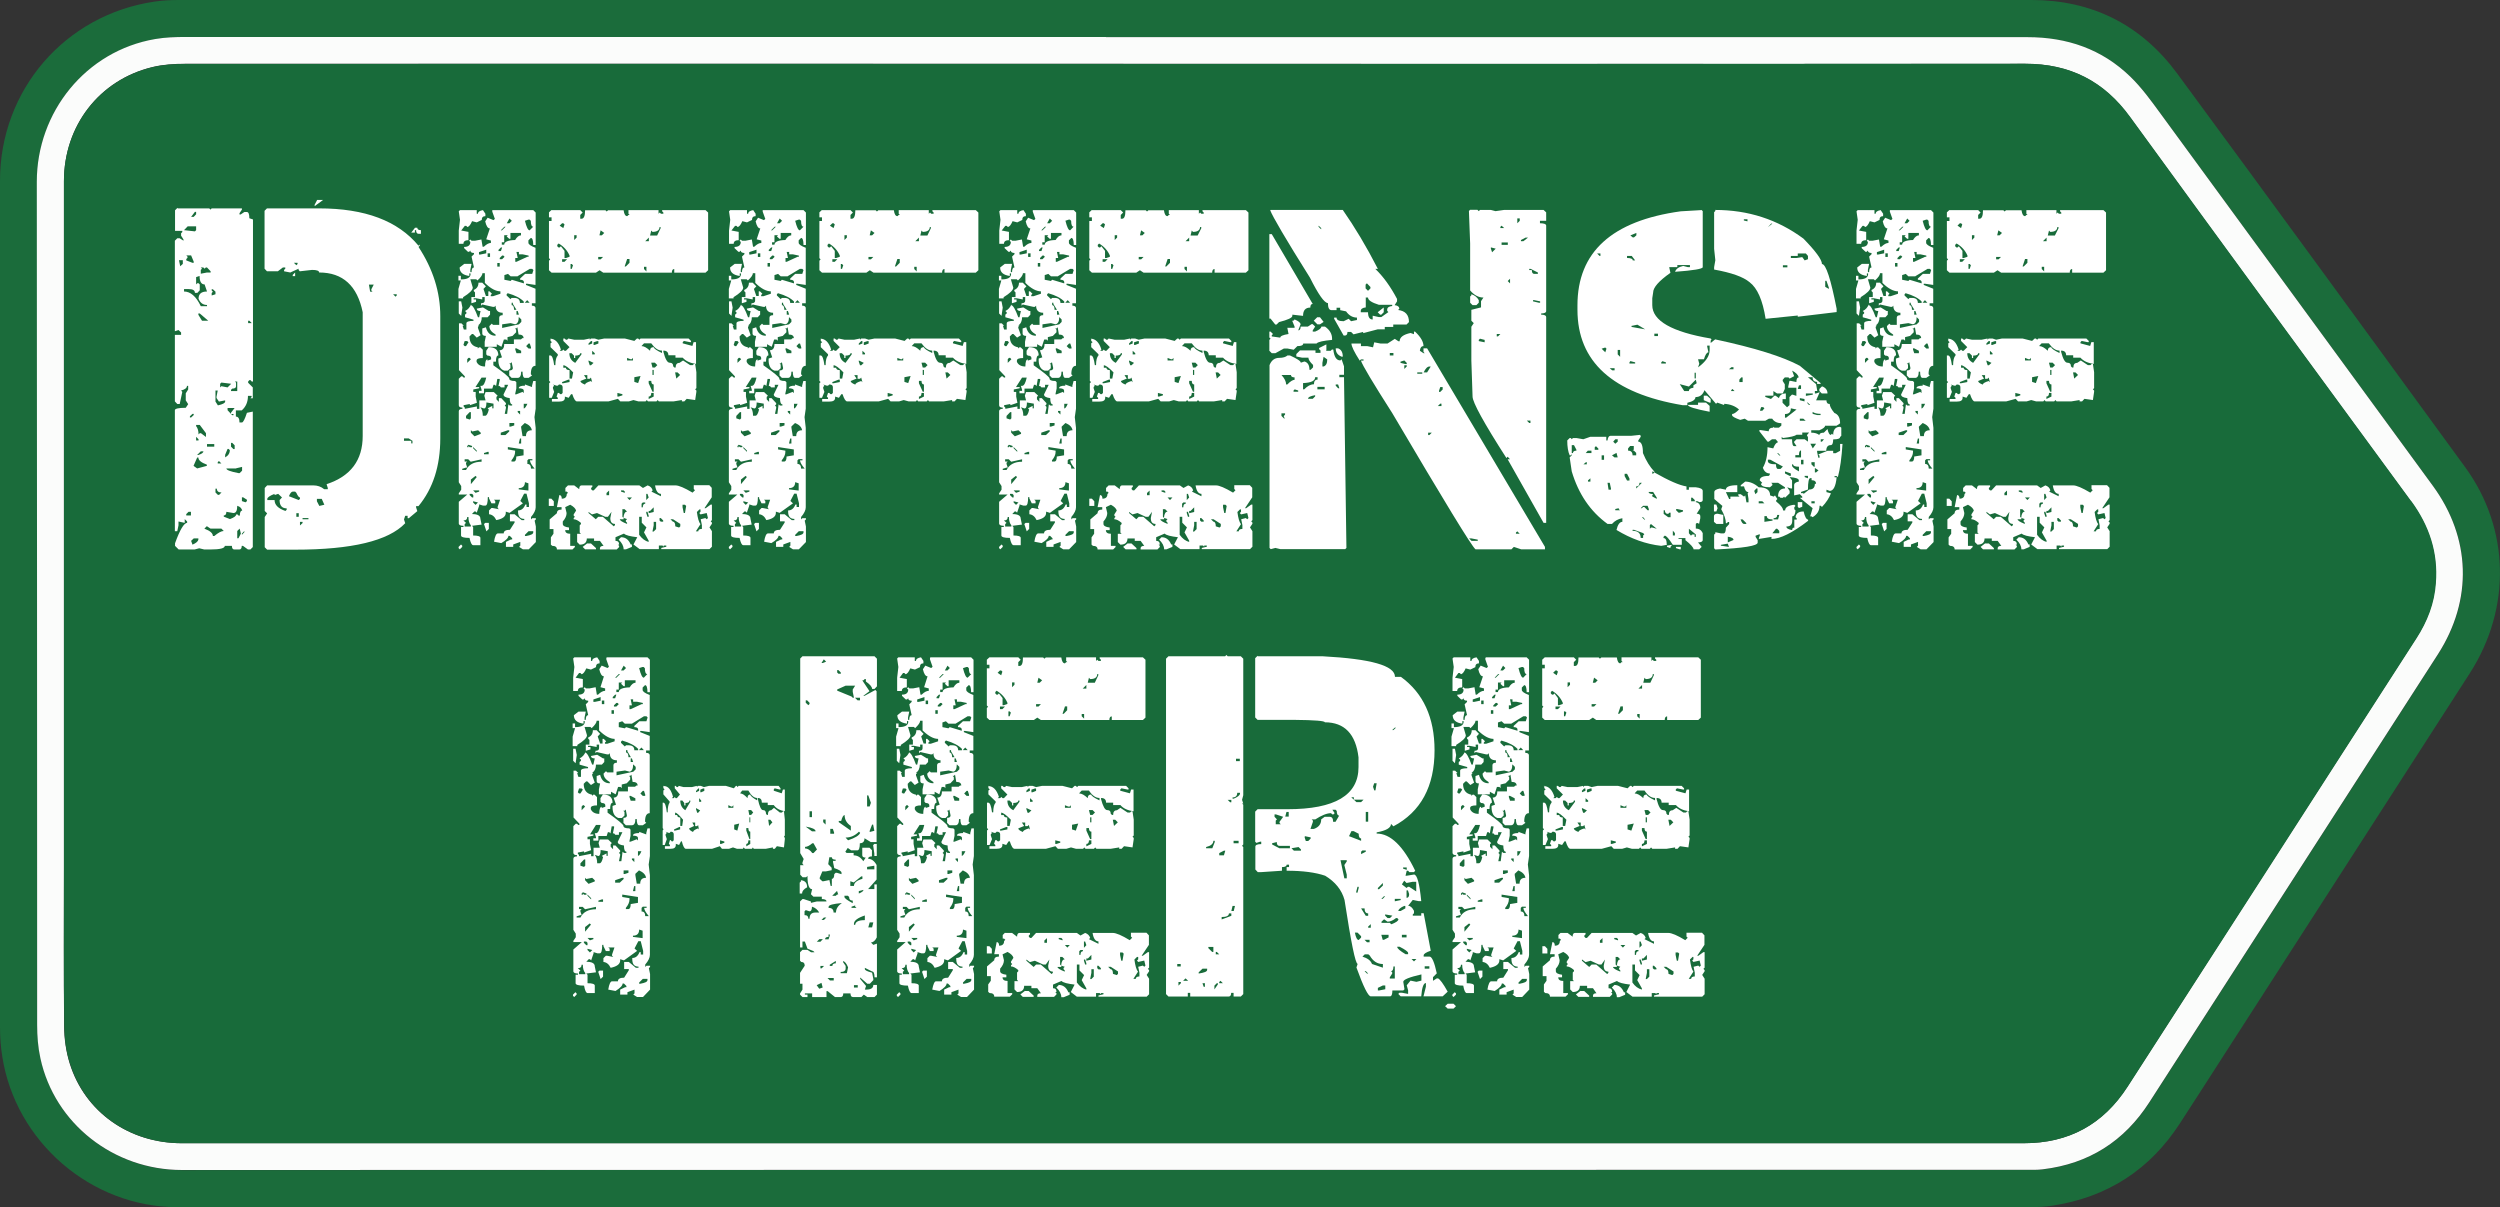
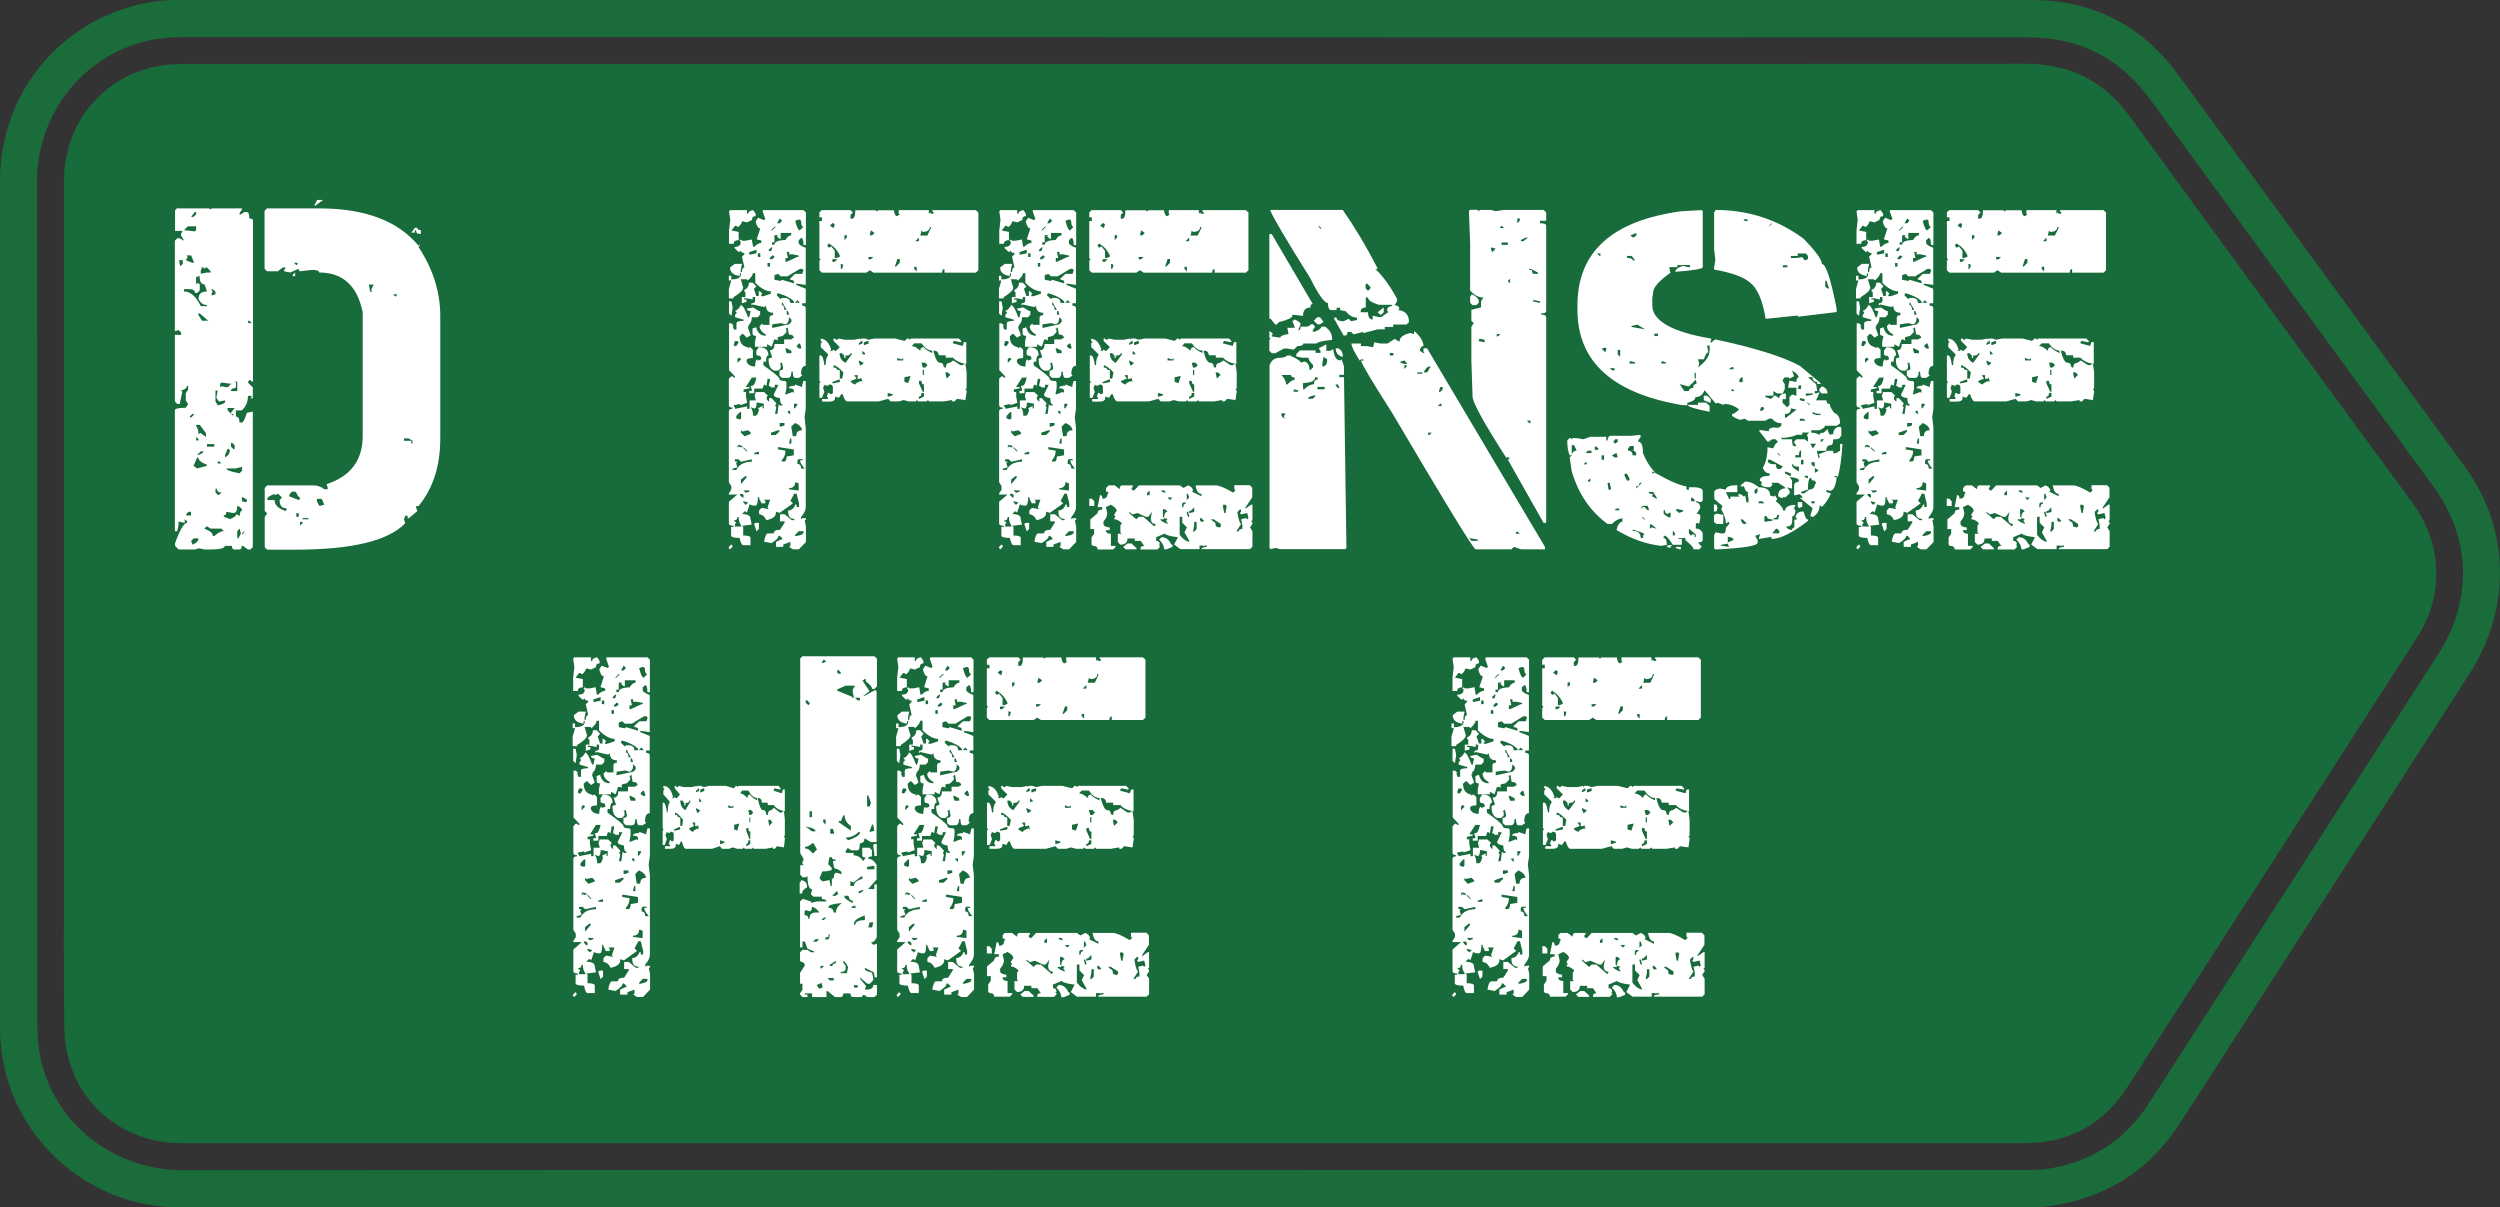
<svg xmlns="http://www.w3.org/2000/svg" id="katman_2" data-name="katman 2" viewBox="0 0 144.68 69.86">
  <rect x="0" y="0" width="144.68" height="69.86" fill="#333333" stroke="none" />
  <defs>
    <style> .cls-1 { fill: #186b3a; } .cls-1, .cls-2, .cls-3, .cls-4 { stroke-width: 0px; } .cls-2 { fill: #fbfcfb; } .cls-3 { fill: #fff; } .cls-4 { fill: #1b6c3b; } </style>
  </defs>
  <g id="katman_1" data-name="katman 1">
    <g>
      <g>
        <g>
          <path class="cls-4" d="M63.99,0c17.86,0,35.71,0,53.57,0,3.52,0,6.37,1.44,8.45,4.27,5.57,7.57,11.11,15.16,16.65,22.76,2.59,3.55,2.69,8.16.28,11.92-4.72,7.34-9.45,14.68-14.18,22.02-.87,1.35-1.73,2.7-2.61,4.05-1.74,2.68-4.19,4.26-7.35,4.75-.45.07-.9.09-1.36.09-35.72,0-71.44,0-107.17,0-4.99,0-9.38-3.78-10.14-8.73-.09-.56-.13-1.13-.13-1.7C0,43.1,0,26.78,0,10.46,0,5.21,3.76.85,8.96.09c.47-.07.95-.09,1.43-.09C28.25,0,46.12,0,63.99,0ZM64.01,2.15c-17.75,0-35.5,0-53.25,0-.59,0-1.19.02-1.77.12-4.02.69-6.86,4.22-6.85,8.26.03,16.26,0,32.53.02,48.79,0,.65.06,1.31.19,1.94.82,3.78,4.25,6.46,8.19,6.46,35.58-.02,71.16-.01,106.75-.01.31,0,.63,0,.94-.03,2.66-.33,4.71-1.62,6.16-3.87,5.57-8.65,11.14-17.29,16.71-25.94,2.02-3.14,1.91-6.73-.3-9.75-5.25-7.18-10.5-14.36-15.76-21.54-.54-.74-1.08-1.5-1.74-2.13-1.65-1.6-3.66-2.29-5.96-2.29-17.77.01-35.55,0-53.32,0Z" />
-           <path class="cls-2" d="M64.01,2.15c17.77,0,35.55,0,53.32,0,2.3,0,4.31.69,5.96,2.29.65.63,1.2,1.39,1.74,2.13,5.26,7.18,10.51,14.36,15.76,21.54,2.21,3.02,2.32,6.6.3,9.75-5.57,8.65-11.14,17.29-16.71,25.94-1.45,2.25-3.5,3.55-6.16,3.87-.31.04-.63.03-.94.03-35.58,0-71.16,0-106.75.01-3.94,0-7.37-2.68-8.19-6.46-.14-.63-.19-1.29-.19-1.94-.01-16.26,0-32.53-.02-48.79,0-4.03,2.83-7.57,6.85-8.26.58-.1,1.18-.12,1.77-.12,17.75,0,35.5,0,53.25,0ZM64,3.69c-17.76,0-35.52,0-53.28,0-.63,0-1.29.04-1.9.19-3.07.74-5.12,3.39-5.12,6.6,0,13.23,0,26.45,0,39.68,0,3.07-.02,6.15.01,9.22,0,.72.11,1.47.32,2.16.88,2.82,3.45,4.62,6.48,4.62,35.53,0,71.07,0,106.6,0,2.61,0,4.6-1.09,6.01-3.28,2.72-4.22,5.44-8.44,8.15-12.66,2.85-4.43,5.7-8.85,8.55-13.28.63-.97,1.03-2.03,1.12-3.18.14-1.77-.38-3.33-1.43-4.76-5.43-7.4-10.85-14.8-16.25-22.22-1.51-2.08-3.49-3.09-6.06-3.09-17.74.02-35.48,0-53.21,0Z" />
          <path class="cls-1" d="M139.53,28.99c-5.43-7.4-10.85-14.8-16.25-22.22-1.51-2.08-3.48-3.08-6.06-3.08-17.73.01-35.48.01-53.21.01s-35.53-.01-53.28,0c-.64,0-1.29.04-1.91.19-3.07.74-5.12,3.4-5.12,6.6v39.68c0,3.07-.02,6.15.02,9.22.01.72.1,1.47.33,2.15.88,2.82,3.44,4.62,6.48,4.62h106.6c2.61,0,4.6-1.09,6.01-3.28,2.72-4.22,5.44-8.44,8.16-12.66,2.85-4.43,5.69-8.85,8.55-13.28.63-.98,1.04-2.02,1.12-3.19.14-1.77-.38-3.33-1.43-4.76ZM33.98,39.73h.01s-.01.01-.02.01h.01ZM65.33,31.44h0s.01-.01.01-.01c0,0,0,.01-.01.01ZM105.67,22.63h-.01s.01-.01.01-.01h0Z" />
        </g>
        <path class="cls-1" d="M33.98,39.73h.01s-.01.01-.02.01h.01Z" />
-         <path class="cls-1" d="M65.33,31.43h.01s0,.01-.01.01h0Z" />
      </g>
      <g>
        <path class="cls-3" d="M24.01,13.18h.14c0,.09.07.14.21.14v.21h-.14c-.09,0-.14-.07-.14-.21h-.07v.14h-.21l.21-.27ZM23.38,25.37v.14h.42v.15h.07v-.15l-.22-.14h-.27ZM22.75,17.03l.14.14.07-.07v-.07h-.21ZM21.35,16.47l.07.41h.14l-.07-.07v-.07l.14-.27h-.27ZM18.34,28.87v.14l.14.27.29-.07-.15-.34h-.27ZM18.34,11.57h.36l-.49.36v-.08l.14-.27ZM17.51,30.05h.34v-.07h-.34v.07ZM17.36,30.2v.21l.15-.14v-.07h-.15ZM17.15,29.91h.14v-.21h-.14v.21ZM17.01,15.21l.14.14.07-.07v-.07h-.21ZM17.08,15.77v.21h-.14v-.07l.14-.14ZM16.73,28.72l.56.22.07-.07v-.08c-.06,0-.13-.09-.21-.27l-.07-.07h-.14c-.07,0-.15.09-.22.27M15.47,28.87v.07h.42c0,.28.21.49.63.63l.07-.07v-.08c-.27,0-.41-.16-.41-.48l.14-.15-.22-.21-.21.07v-.07c-.28.11-.42.21-.42.29M15.47,12.06h3.01c2.64,0,4.55.72,5.74,2.16l.07-.07v.07l-.07.07c.84,1.28,1.26,2.61,1.26,4v7.08c0,1.6-.42,2.9-1.26,3.92h-.14v.07l.07.22-.49.41h-.07v-.14h-.14l-.07.21.07.22c-.97,1.02-3.09,1.53-6.37,1.53h-1.62l-.14-.14v-1.75l.14-.21-.14-.14v-1.33l.14-.15h2.67c.24,0,.45.07.63.22h.21v-.07l-.07-.22c1.4-.46,2.09-1.39,2.09-2.79v-7.16c-.31-1.53-1.15-2.3-2.52-2.3,0-.1-.14-.15-.41-.15l-.71.08-.07-.08v-.07l-.48.22-.36-.07v-.08l.07-.07v-.07h-.14l-.29.22h-.63l-.14-.15v-3.35l.14-.14ZM14.36,18.56v.14h.21l-.14-.14h-.07ZM14,30.88v.07l.14-.15v-.07l-.14.15ZM14,28.78v.22l.21.07.08-.07v-.08l-.22-.14h-.07ZM13.73,30.73v.42h.07l.14-.27-.07-.29-.14.14ZM13.37,25.63v.22l.14.14h.07v-.22l-.14-.14h-.07ZM13.58,22.07l.08.07v.21c0,.09-.07.14-.22.14l-.07.07v.07h.36v-.55h-.15ZM13.17,23.6v.14l.27.29h.07v-.07h-.14v-.08l.21-.27h-.41ZM13.66,27.11h-.56c0,.09.23.18.7.27h.07l.14-.14v-.22l-.34.08ZM13.17,25.98l-.14.34v.15c.18-.1.27-.24.27-.42l-.07-.07h-.07ZM13.73,29.27c0,.28-.07.42-.22.42l-.41-.07c0,.14-.05.21-.15.21v.07l.36.14c.24-.09.36-.18.36-.27h.07l.07.07h.07c0-.19.05-.29.14-.29-.04-.14-.13-.23-.27-.27M12.81,22.14l-.07.07v.21l.07-.07.36.07.21-.21-.56-.07ZM12.67,26.68l-.07.07v.07h.21l-.14-.14ZM12.47,28.28v.22l.14.14h.07l.14-.14c-.18,0-.27-.07-.27-.22h-.07ZM12.47,22.61v.63l.14.22c.28-.06.42-.14.42-.22v-.07l-.36.07-.14-.21v-.07l.07-.36h-.14ZM12.25,16.74v.07l.07.07-.07.08v.14l.22-.07v-.15l-.15-.14h-.07ZM11.98,25.85h.42v-.15h-.42v.15ZM11.84,30.6c.32.12.48.26.48.42h.08c.23-.19.41-.29.55-.29l-.14-.14h-.63l-.21-.14-.14.14ZM11.62,15.48l.07.07-.07.07v.22l.36-.07h.21v-.07l-.21-.22h-.07l-.07.07-.07-.07h-.15ZM11.48,18.14v.08l.21.34h.36l-.49-.42h-.07ZM11.41,26.33h.07c.19-.06.29-.13.29-.21h-.15l-.21.21ZM11.35,25.28v.21h.14v-.07l-.14-.14ZM11.35,24.59v.07c.09.11.14.27.14.48l.07-.07h.07l.29.22v-.22l-.36-.48h-.21ZM11.41,26.48l-.21.48.21.15.56-.15v-.07c-.33-.12-.49-.26-.49-.41h-.07ZM11.06,31.3l.08.22c.21-.09.32-.19.34-.29v-.07h-.27l-.15.14ZM11.06,12.55h.15l.14-.15v-.14h-.07l-.22.29ZM10.99,24.09v.07h.07l.15-.14v-.07h-.07l-.15.14ZM10.78,29.76v.07h.27v-.21h-.14l-.14.14ZM10.78,14.78l.07.07v.07l-.07.07v.08l.36.14h.07v-.07l-.15-.36h-.27ZM11.35,16.04v.42l.07-.07h.07l.07.07v.34l-.14.15h-.14c0-.15-.12-.22-.36-.22h-.27v.14c.37,0,.7.28.97.85h.36v-.07c-.23,0-.39-.12-.49-.36,0-.28.16-.42.49-.42l-.14-.41c-.19,0-.29-.16-.29-.49l-.21.07ZM10.65,13.32l.63.07.07-.07v-.22h-.49l-.21.22ZM10.36,15.07l.07.34.15-.14v-.21h-.22ZM10.29,12.06h1.82l.07.07.07-.07h1.75v.07l-.14.21v.07h.07l.21-.14h.15c.09,0,.14.12.14.36l.21.07v9.38h-.07l-.07-.08h-.07l-.07.08v.07l.27.27v.63h-.14l.07-.07v-.07h-.21c0,.35-.12.63-.36.84h-.34v.36c.14,0,.21.11.21.34h.14c.07,0,.17-.19.29-.56l.34-.07v7.84l-.14.14h-.14l-.29-.21h-.07c0,.14-.05.21-.14.21h-.29c-.09,0-.14-.07-.14-.21h-.41c0,.14-.28.21-.85.21h-.34l-.29-.07-.27.07h-.92l-.21-.21v-.15c.28-.78.52-1.18.7-1.18v-.08l-.14-.14v.22l-.36-.08v.22l-.07.34h-.14v-7c0-.09.21-.14.63-.14l.14-.21-.14-.22v-.41l.14-.22v-.21h-.07c0,.12-.11.21-.34.27l.07.08-.15.7h-.14l-.14-.15v-3.85h.36v-.14l-.15-.14-.21.07v-5.24l.14-.14h.14l.22.14v-.07l-.14-.22v-.14l.07-.07v-.07h-.42v-1.19l.14-.14Z" />
-         <path class="cls-3" d="M40.47,29.49l-.14.14c.05.36.11.59.21.7l-.27.42h.14c0-.09.07-.14.21-.14v-.22l-.07-.34.27-.07.08.07.07-.07-.07-.29-.36.08-.07-.08.07-.07v-.14h-.07ZM39.5,29.21v.14l.07.34h.07l.07-.41-.07-.07h-.14ZM39.07,21.55l.07.36.22-.21-.15-.15h-.14ZM38.8,30.05l.07.07.07.07c.09,0,.14.09.14.27l.22.07.07-.07v-.14l-.42-.27h-.14ZM38.17,29.98v.14l.07.07h.14v-.07l-.14-.14h-.07ZM37.83,30.19v.21l-.07.36h.07l.14-.14v-.42h-.14ZM37.76,21.7h.07v-.29h-.07v.29ZM37.69,21l.07.27h.14l.14-.14-.14-.14h-.2ZM38.17,13.13c0,.19-.14.29-.41.29l-.07-.08-.07.29h.41l.2-.42v-.07h-.07ZM37.54,29.56v.14l.29-.07v-.27l-.21.21h-.08ZM37.69,22.74c0,.14-.05.21-.15.21v.14l.29-.14v-.21h-.14ZM37.54,22.04v.14l.22.49h.07v-.42c-.09,0-.14-.07-.14-.21h-.15ZM37.4,29.62v.07l.07.22h.07v-.07l-.07-.22h-.07ZM37.4,28.58v.36l.14-.15-.07-.21h-.07ZM37.34,13.96h.21v-.21l-.21.21ZM37.27,15.43v.14l.14.14v-.27h-.14ZM37.2,29.08l-.07.07v.21h.07c0-.14.05-.21.14-.21v-.07h-.14ZM37.13,20.03c.14,0,.3.09.49.27,0-.14.07-.21.21-.21,0,.07.16.19.48.34v-.14c-.22,0-.42-.14-.62-.42h-.42l-.14.15ZM36.99,29.91v1.04c.16.22.34.36.55.41v-.07l-.27-.48.14-.29-.27-.27v-.34h-.14ZM36.71,21.83v.27l.22.07.14-.41-.36.07ZM36.29,28.79l.14.15.14-.15h-.27ZM36.29,20.71v.15h.34v-.15l-.07.08h-.07l-.21-.08ZM36.29,15l-.14.42h.07l.21-.21v-.22h-.14ZM35.94,28.38v.07l.22.07v-.07l-.07-.07h-.15ZM36.02,29.49v.42l.07.07v.07h-.22c0,.07.14.16.42.27v-.07l-.07-.07v-.07l.07-.07-.21-.07c.02-.24.09-.36.21-.36l-.14-.14h-.14ZM35.94,31.09c.26,0,.44.14.56.42h.07v.14l-.34.14h-.14c0-.19-.1-.38-.29-.56l.14-.14ZM35.73,22.74v.21h.07l.22-.07v-.07l-.29-.07ZM35.1,28.52v.14h.15v-.27l-.15.14ZM34.76,13.33l-.07.29h.14l.14-.14-.21-.15ZM34.62,14.87v.14h.14l.14-.14h-.27ZM34.35,19.81v.15h.07l.21-.08v-.14h-.07l-.21.07ZM34.27,20.3v.21h.15v-.07l-.15-.14ZM34.06,29.62v.07l.42.36.14-.14h.27l.63.55.07-.07v-.07c-.18,0-.27-.11-.27-.34l.07-.36-.21.29h-.15l-.48-.22-.29.08-.21-.15ZM34.06,20.86v.07l.07.21h.07l.15-.14-.29-.14ZM34.06,19.88v.08l.21-.08v-.14h-.07l-.14.14ZM33.99,31.45h.21l.29.27v.07h-.63l-.14-.14.27-.21ZM33.79,21.7l.14.21-.34.14c0,.07.09.14.27.21,0-.07.11-.14.34-.21l.07.07-.07-.27-.07.07h-.14v-.21h-.21ZM33.23,13.62v.27l.14-.14v-.14h-.14ZM33.02,15.29v.27h.07l.07-.21-.07-.07h-.07ZM32.95,20.44c0,.26.11.44.34.56l.36-.49v-.07h-.07c0,.09-.1.14-.29.14v.14h-.07v-.14l-.14-.14h-.14ZM32.6,21.14v.14h.15c0,.09.07.14.21.14v.49h.14l.07-.36c-.26-.27-.45-.41-.56-.41M32.53,22.11v.07h.07l.36-.07v-.14h-.07l-.36.14ZM32.53,15v.15h.14l.15-.15h-.29ZM32.39,13.06l.21.14.07-.21-.07-.07h-.07l-.14.14ZM32.32,14.1l-.07.07v.08l.07.07h.07l.07-.07.21.27v.41h.08l.21-.07v-.07c-.13-.3-.34-.53-.63-.7M31.76,28.86h.15l.14.15v.27h-.29v-.42ZM32.82,28.09h.41l.29.22c0-.15.05-.22.14-.22h.62v.08l-.07.07v.07l.07.07h.08l.27-.29h2.37l.21.15.27-.15c.16.05.25.15.29.29l-.07.07.55.27v-.14c-.17,0-.29-.16-.34-.49h1.18c.19,0,.52.14.99.42l.14-.14-.07-.07v-.22h.9l.14.15v.55l-.42.63h.07l.29-.21h.07v.9l-.07.07.07.07v.07l-.14.21.14.22v.9l-.14.14h-2.79v-.07l.29-.07v-.07h-.15v.07l-.07-.07h-.21v.21h-1.11l-.36-.27.22-.42c-.41-.05-.67-.11-.77-.21l-.49.21v.21c.14,0,.21.07.21.22h-.07l.07.07v.07l-.14.14h-.97v-.07c0-.09.07-.14.21-.14l-.21-.29h-.34v-.14h-.42c0,.24-.14.36-.41.36l-.15-.15v-.48h.22l-.07-.07v-.42l.07-.07v-.07c-.16-.14-.3-.21-.42-.21v-.07l.07-.07-.07-.07v-.07l.14-.22c-.03-.12-.14-.23-.34-.34l-.29.14.08.34c0,.16-.07.32-.22.49v.14c0,.11.12.18.36.21v.15h-.22c0,.14.1.21.29.21v.7h.27v.07l-.14.14h-.9c0-.14-.09-.21-.27-.21l-.08-.07v-.42l.15-.21v-.27h-.22v-.56l.42-.36c0-.14.09-.21.27-.21v-.14h-.27l.14-.7c.09,0,.14.07.14.21.19,0,.29-.09.29-.27l.07-.07-.07-.07h-.08v-.21l.15-.15ZM31.83,19.6c.29,0,.5.21.63.63l-.07.07h.14l.07-.07.07.07h.08l.21-.21-.36-.36v-.14h.07l.08.07h.07l.07-.07.34.07h.56l.34-.07v.07l.07-.07h.22l.21.07.34-.07h1.19l.55.14.15-.14h.07l.07.07.07-.07h2.78l.14.14v.07h-.07l-.34-.07-.07.07v.07l.56.15.07-.22h.14v1.26c-.34-.05-.59-.16-.77-.36h-.42v-.14h-.41c0-.18-.1-.27-.29-.27v.07c.11.42.23.63.36.63.14,0,.21.07.21.21l.07.07h.07c0-.18.07-.27.22-.27l.21-.14.41.27h.15l.07-.07h.07l.07.48v.92l-.07.07.07.07v.07l-.07.48-.49-.07-.14.15h-.14v-.08l-.49.08h-.84l-.07-.08-.07.08h-.49l-.07-.08-.07.08h-.41l-.29-.08-.27.08h-.49l-.14-.15-.55.15h-1.82c-.09,0-.18-.14-.27-.42h-.07l-.14.21-.22-.07v.07c0,.15-.11.22-.34.22h-.41v-.15h.34v-.07l-.07-.07.07-.21h.07l.07.07h.07l.07-.07v-.34c0-.1-.07-.15-.21-.15l-.07.07h-.07l-.21-.07.07.07-.07.08v.07l.07.21-.14.34h-.15v-.84l.07-.07-.07-.07v-1.47h.07c.1,0,.17.19.22.56h.07c0-.28.05-.47.14-.56v-.07l-.42-.41v-.22l.08-.07-.08-.07v-.14ZM31.91,12.16h1.67l.14.14-.14.14v.22h.07c.14,0,.21-.16.21-.49h1.18l.07.07.08-.07h.9c.03.23.1.34.21.34l.07-.07h.07l-.07-.07v-.21h1.74v.21l.07-.07.07.07h.14v-.07l-.07-.07v-.07h2.51l.15.14v3.34l-.15.14h-1.81v-.21c-.09,0-.14.07-.14.21h-3.97l-.21-.14-.21.14h-2.57l-.15-.14v-.55l.07-.08-.07-.07v-2.15h.15v-.21h-.15v-.29l.15-.14ZM30.59,26.57l-.07.07v.21c.14,0,.21.09.21.27h.21c-.18-.21-.27-.37-.27-.48h.14v-.07h-.2ZM30.45,20.03l.14.14h.14v-.07l-.07-.22h-.07l-.14.15ZM30.38,30.95v.07h.07c.27-.05.41-.11.41-.21v-.07h-.27l-.21.21ZM30.38,17.52h.27l-.14-.15-.14.15ZM30.38,12.78c.09.37.18.55.27.55l.21-.21c-.09,0-.14-.11-.14-.34l-.07-.07h-.07l-.21.07ZM30.31,23.37v.27c.06,0,.13-.09.21-.27h-.21ZM30.16,24.68v.07l.08.49h.2c0-.23.11-.34.34-.34-.03-.18-.16-.32-.41-.42l-.22.21ZM30.38,27.89c0,.24-.12.36-.36.36v.07l.56.07v-.42l-.21-.07ZM30.09,25.38l-.07.29h.14v-.29h-.07ZM29.96,23.78v.07l.14.14v-.21h-.14ZM29.89,18v.21h.14l-.07-.21h-.07ZM29.82,20.16v.07l.07.21h.27v-.14l-.27-.14h-.07ZM29.89,14.59l.07.34h-.14v.22h.07l.63-.29h.07v-.07l-.34-.07h-.22v-.14h-.14ZM29.61,17.52v.14c.09,0,.14.09.14.27h.14l-.21-.34v-.07h-.07ZM29.48,24.48v.21h.07l.21-.07v-.14h-.27ZM29.39,25.87v.14l.42.07v.07c0,.16-.07.32-.21.49v.07h.14c.09,0,.14-.1.14-.29l.42-.07v-.34l-.92-.14ZM29.39,16.96l-.07.07v.07l.22.21.07-.07h.14c.23,0,.34.1.34.29h.22v-.08c-.19-.2-.5-.36-.92-.48M29.48,12.65l-.15.27h.15l.14-.14-.14-.14ZM29.96,15.99h-.41l-.15-.14-.21.07v.27l.36.07.07-.07.7.21v-.07c0-.09-.07-.14-.22-.14v-.07l.29-.27h.41l.07-.22-.07-.07h-.14l-.7.42ZM30.02,18.36c0,.24-.07.37-.2.41l-.27-.07-.49.07v.21l.97-.21.14-.14v-.14l-.14-.14ZM29.54,13.48v.34h-.07l-.15-.14.07-.07h-.21v.41h-.14v.14h.14c0-.16.21-.26.63-.27.11-.18.22-.27.34-.27v-.14h-.62ZM28.98,25.04v.14h.27l.22-.21v-.07h-.08l-.41.14ZM28.98,13.33h.07l.21-.21h-.07l-.21.21ZM28.92,14.93v.07h.14l.14-.14-.07-.07h-.07l-.14.14ZM28.85,14.46v.07h.14l.07-.21h-.07l-.14.14ZM28.78,15.43h.14v-.21h-.14v.21ZM28.22,14.87h.14v-.21h-.14v.21ZM28.29,30.25v.36l-.14.14-.14-.42.07-.07h.21ZM28.01,26.22v.07h.27v-.14h-.07l-.21.07ZM28.15,23.3c0,.23-.05.34-.14.34l-.21-.07c.09.11.14.27.14.49h.14c.08,0,.15-.12.21-.36l-.07-.07.27-.14v.14h.07v-.27l-.41-.07ZM27.72,14.59v.14h.08l.34-.07v-.21l-.42.14ZM27.38,29.01v.07l.14.14.14-.14-.27-.07ZM27.38,28.38l.14.14.21-.07v-.07h-.34ZM27.38,25.87v.07l.21.21v-.07l-.21-.21ZM27.25,27.75v.27l.34-.41-.07-.07-.27.21ZM27.25,24.9v.14l.21.21.36-.14v-.07l-.15-.14-.34.07-.07-.07ZM27.18,28.58v.07l.14.14h.07v-.14l-.07-.07h-.14ZM27.11,25.74l-.07.07v.07h.07v-.07l.07.07h.14v-.07l-.21-.07ZM27.11,20.71l-.07.08v.21l.21-.21-.07-.08h-.07ZM26.97,24.07v.14l.21.07.07-.07v-.36h-.07l-.21.22ZM27.04,29.91c0,.14-.07.21-.22.21l.15.14-.08.07v.14h.36v-.07c-.09-.1-.14-.26-.14-.48h-.07ZM27.52,22.4h.21v.07l-.34.07v.14h.14v.27l.07.36-.41.14v-.07l-.36.07v.07l.07.07v.07l.7-.14v.14h.14v-.49h.36l-.07-.27.07-.21h.48l.22.21-.07.07v.14l.14.15v-.22h.14l.27.29v.07l-.07.07.07.07v.07l-.07.34h.14l.07-.55.08.07h.14v-.07c-.09,0-.14-.12-.14-.36-.24-.03-.36-.1-.36-.21l.27-.56h-.21v.15h-.21l-.07-.08h-.07l.07-.34v-.07h-.14l-.07.41-.07-.07h-.08l-.07.22h-.48v.27h-.29v-.14h.15v-.07l-.07-.22h.07c.11,0,.2-.16.27-.48h-.27l-.36.56ZM26.89,19.74l-.07.22.07.07h.08l.14-.22-.07-.07h-.15ZM26.89,26.57v.14h.15l-.07.07v.07l.07.21h-.07l-.22.07v.07h.22c.16-.32.47-.48.9-.48v-.14l-.63.14-.14-.14h-.22ZM26.68,31.51l.07.07v.07l-.14.14-.07-.07v-.07l.14-.14ZM27.25,17.66c.1,0,.24.23.41.7h.07l.08-.36c-.15,0-.22-.05-.22-.14l.36-.07.34.21h.07v.21l-.14.15h-.34c0,.21-.07.37-.22.48h.07l-.07.07v.07l.15.42-.22.14-.21-.21h-.07l-.14.14c0,.36.16.57.48.63v.07l.07-.07h.08l.14.14v.48c-.24,0-.36.05-.36.15v.07c.08.18.25.27.49.27,0-.27.05-.41.14-.41v.07l.21-.07v-.08c0-.09-.07-.14-.21-.14l-.07-.07v-.21l.14-.21c.37,0,.56.16.56.48-.09,0-.14.12-.14.36h-.15v.21c.61.43.92.68.92.77,0,.09.11.14.34.14l.07.07v.36l-.07.34h.07l.36-.14.07.07v-.14c0-.09-.1-.14-.29-.14,0-.1.12-.15.36-.15v-.07l.41.15v-.08l.07-.27h.14v1.6l-.07.49.07.62v4.6c0,.16-.09.35-.27.56v.14l.07-.07h.21v.07l-.07.07.07.34v.9l-.41.42h-.34l-.22-.14.07-.07v-.22l-.41.15v.14h-.42v-.29l.29-.14h.07v-.07l-.14-.14h-.08c0,.12-.14.26-.41.42l-.42-.08c.05-.32.13-.48.22-.48h.34c0-.14.12-.21.36-.21l.27-.42v-.07h-.27v-.41h.27l.41.34h.15v-.07c-.24,0-.36-.14-.36-.42v-.07c.19,0,.33-.11.42-.34h.07v.14h.14v-.21l-.14-.56h-.14l-.22.42.15.14-.77.55-.22-.07v.07c0,.21-.18.35-.55.42-.1-.21-.24-.32-.42-.34v-.22l.14-.14h.07l.36.07-.07-.07v-.07l.14-.41h-.36l.08.07v.14h-.22l-.14-.29v-.07h-.07c0,.33-.05.49-.14.49h-.14l-.22-.07v.07l-.14.41-.07-.07h-.07l-.14.15c.33,0,.49.09.49.27l.07.34-.56.07.07.07v.49c.28,0,.42.05.42.14v.42h-.42c-.08,0-.15-.14-.21-.42-.33,0-.49-.05-.49-.14v-.49h.14v-.07c-.18,0-.27-.05-.27-.14v-1.25l.49-.42h-.49v-.07l.14-.21v-.21l-.14-.22v-4.11c0-.09.07-.14.21-.14v-.07c-.14,0-.21-.05-.21-.14v-1.53l.14-.14h.07l.07.07h.07v-.07l-.34-.36v-2.71h.14l.14.14h-.07l.07.22h.15v-.36c0-.09.14-.14.41-.14v-.07l-.49-.14v-.15l.08-.07v-.07l-.08-.07c.17-.08.29-.22.36-.41M26.55,17.44h.14l.07.36-.07.48-.14-.14v-.7ZM27.59,12.16v.21h.07c0-.11.1-.18.29-.21l.14.21v.14c-.14,0-.21.07-.21.22l-.29.14-.27-.07c-.09.21-.18.32-.27.34l-.07-.07h-.08l-.21.27.42.08v.48c-.19,0-.29.07-.29.21h-.27v-.77l.07-.62-.07-.49.07-.07h.97ZM28.49,12.16h2.37l.14.14v1.88h-.14c0-.27-.05-.41-.14-.41l-.14.14v.14c0,.09.14.19.41.29v2.15l-.48-.07h-.07v.07l.55.22v.84h-.21v.14c.14,0,.21.05.21.14v3.34c-.18,0-.27.16-.27.49l.07.07-.2.14h-.21c-.09,0-.14-.12-.14-.36h-.08c0,.24-.07.36-.21.36h-.34l-.14-.14v-.29c.14,0,.21-.05.21-.14l-.07-.34-.07.07h-.07l.07.07v.21l-.15.14h-.21c-.23-.08-.34-.29-.34-.62v-.08l.21-.07-.14-.41c.18,0,.27-.12.27-.36h.56v-.27h.41l.08-.07h.07c0-.14-.1-.21-.29-.21l-.07-.42-.07.07h-.07l.07.07v.15l-.21.21-.29.07v.21l-.07-.07h-.14l-.14.42-.27-.15v.15h-.7v-.29l.07-.34c-.14,0-.21-.05-.21-.14v-.29l.21-.07c.08.33.27.49.56.49v-.07c-.24-.14-.36-.3-.36-.49l.14-.14.07.07h.36v-.41c0-.1.07-.15.2-.15v-.14c-.27,0-.41-.14-.41-.41l-.07.07h-.08l-.62-.14-.07.07v-.14c.14,0,.21-.05.21-.15v-.21h-.14v.14l-.36-.07h-.14v.07h.14v.14l-.27.08v-.36h.21v-.27l-.07-.07v-.07c.18-.08.27-.22.27-.42h.22l.21.21-.14.15.14.41h.14v-.27h.07l.14.14-.07.07v.07h.14l.42-.14v-.14c-.26,0-.57-.16-.9-.49v-.56h-.14c0,.11-.1.25-.29.42l-.07-.07h-.34l.14.48c0,.15-.19.33-.56.56v.07h-.27v-.55l.14-.49h-.14v-.27h.14v.21c.35,0,.53-.09.56-.27v-.08h-.07v.15c-.37-.05-.56-.21-.56-.49l.27-.21h.42l-.07.34v.14h.07c0-.18.05-.27.14-.27l-.14-.63.14-.14v-.07c-.14,0-.21-.05-.21-.14l-.07.07h-.07l-.22-.21v-.07c.24,0,.36-.1.36-.29l-.07-.07.07-.07.07.07h.21l.36-.07.07.42h.07c.16-.15.29-.22.41-.22v-.14l-.27-.07.21-.63c-.12,0-.21-.14-.27-.41l.14-.21.34.14.08-.07-.15-.42v-.07Z" />
        <path class="cls-3" d="M54.71,21.55l.07.36.22-.21-.15-.15h-.14ZM53.4,21.7h.07v-.29h-.07v.29ZM53.33,21l.07.27h.14l.14-.14-.14-.14h-.2ZM53.81,13.13c0,.19-.14.29-.41.29l-.07-.08-.07.29h.41l.2-.42v-.07h-.07ZM53.33,22.74c0,.14-.05.21-.15.21v.14l.29-.14v-.21h-.14ZM53.18,22.04v.14l.22.49h.07v-.42c-.09,0-.14-.07-.14-.21h-.15ZM52.97,13.96h.21v-.21l-.21.21ZM52.91,15.43v.14l.14.14v-.27h-.14ZM52.77,20.03c.14,0,.3.09.49.27,0-.14.07-.21.21-.21,0,.07.16.19.48.34v-.14c-.22,0-.42-.14-.62-.42h-.42l-.14.15ZM52.34,21.83v.27l.22.07.14-.41-.36.07ZM51.93,20.71v.15h.34v-.15l-.07.08h-.07l-.21-.08ZM51.93,15l-.14.42h.07l.21-.21v-.22h-.14ZM51.37,22.74v.21h.07l.22-.07v-.07l-.29-.07ZM50.4,13.33l-.07.29h.14l.14-.14-.21-.15ZM50.26,14.87v.14h.14l.14-.14h-.27ZM49.99,19.81v.15h.07l.21-.08v-.14h-.07l-.21.07ZM49.91,20.3v.21h.15v-.07l-.15-.14ZM49.7,20.86v.07l.07.21h.07l.15-.14-.29-.14ZM49.7,19.88v.08l.21-.08v-.14h-.07l-.14.14ZM49.43,21.7l.14.21-.34.14c0,.07.09.14.27.21,0-.07.11-.14.34-.21l.07.07-.07-.27-.07.07h-.14v-.21h-.21ZM48.87,13.62v.27l.14-.14v-.14h-.14ZM48.66,15.29v.27h.07l.07-.21-.07-.07h-.07ZM48.59,20.44c0,.26.11.44.34.56l.36-.49v-.07h-.07c0,.09-.1.14-.29.14v.14h-.07v-.14l-.14-.14h-.14ZM48.24,21.14v.14h.15c0,.09.07.14.21.14v.49h.14l.07-.36c-.26-.27-.45-.41-.56-.41M48.17,22.11v.07h.07l.36-.07v-.14h-.07l-.36.14ZM48.17,15v.15h.14l.15-.15h-.29ZM48.03,13.06l.21.14.07-.21-.07-.07h-.07l-.14.14ZM47.96,14.1l-.07.07v.08l.07.07h.07l.07-.07.21.27v.41h.08l.21-.07v-.07c-.13-.3-.34-.53-.63-.7M47.47,19.6c.29,0,.5.21.63.63l-.07.07h.14l.07-.07.07.07h.08l.21-.21-.36-.36v-.14h.07l.08.07h.07l.07-.07.34.07h.56l.34-.07v.07l.07-.07h.22l.21.07.34-.07h1.19l.55.14.15-.14h.07l.07.07.07-.07h2.78l.14.14v.07h-.07l-.34-.07-.07.07v.07l.56.15.07-.22h.14v1.26c-.34-.05-.59-.16-.77-.36h-.42v-.14h-.41c0-.18-.1-.27-.29-.27v.07c.11.42.23.63.36.63.14,0,.21.07.21.21l.07.07h.07c0-.18.07-.27.22-.27l.21-.14.41.27h.15l.07-.07h.07l.07.48v.92l-.07.07.07.07v.07l-.07.48-.49-.07-.14.15h-.14v-.08l-.49.08h-.84l-.07-.08-.07.08h-.49l-.07-.08-.07.08h-.41l-.29-.08-.27.08h-.49l-.14-.15-.55.15h-1.82c-.09,0-.18-.14-.27-.42h-.07l-.14.21-.22-.07v.07c0,.15-.11.22-.34.22h-.41v-.15h.34v-.07l-.07-.07.07-.21h.07l.07.07h.07l.07-.07v-.34c0-.1-.07-.15-.21-.15l-.07.07h-.07l-.21-.07.07.07-.07.08v.07l.07.21-.14.34h-.15v-.84l.07-.07-.07-.07v-1.47h.07c.1,0,.17.19.22.56h.07c0-.28.05-.47.14-.56v-.07l-.42-.41v-.22l.08-.07-.08-.07v-.14ZM47.55,12.16h1.67l.14.14-.14.14v.22h.07c.14,0,.21-.16.21-.49h1.18l.07.07.08-.07h.9c.03.23.1.34.21.34l.07-.07h.07l-.07-.07v-.21h1.74v.21l.07-.07.07.07h.14v-.07l-.07-.07v-.07h2.51l.15.14v3.34l-.15.14h-1.81v-.21c-.09,0-.14.07-.14.21h-3.97l-.21-.14-.2.14h-2.57l-.15-.14v-.55l.07-.08-.07-.07v-2.15h.15v-.21h-.15v-.29l.15-.14ZM46.22,26.57l-.07.07v.21c.14,0,.21.09.21.27h.21c-.18-.21-.27-.37-.27-.48h.14v-.07h-.2ZM46.09,20.03l.14.14h.14v-.07l-.07-.22h-.07l-.14.15ZM46.02,30.95v.07h.07c.27-.05.41-.11.41-.21v-.07h-.27l-.21.21ZM46.02,17.52h.27l-.14-.15-.14.15ZM46.02,12.78c.09.37.18.55.27.55l.21-.21c-.09,0-.14-.11-.14-.34l-.07-.07h-.07l-.21.07ZM45.95,23.37v.27c.06,0,.13-.09.21-.27h-.21ZM45.8,24.68v.07l.08.49h.2c0-.23.11-.34.34-.34-.03-.18-.16-.32-.41-.42l-.22.21ZM46.02,27.89c0,.24-.12.36-.36.36v.07l.56.07v-.42l-.21-.07ZM45.73,25.38l-.07.29h.14v-.29h-.07ZM45.59,23.78v.07l.14.14v-.21h-.14ZM45.53,18v.21h.14l-.07-.21h-.07ZM45.46,20.16v.07l.07.21h.27v-.14l-.27-.14h-.07ZM45.53,14.59l.07.34h-.14v.22h.07l.63-.29h.07v-.07l-.34-.07h-.22v-.14h-.14ZM45.25,17.52v.14c.09,0,.14.09.14.27h.14l-.21-.34v-.07h-.07ZM45.12,24.48v.21h.07l.21-.07v-.14h-.27ZM45.03,25.87v.14l.42.07v.07c0,.16-.07.32-.21.49v.07h.14c.09,0,.14-.1.14-.29l.42-.07v-.34l-.92-.14ZM45.03,16.96l-.07.07v.07l.22.21.07-.07h.14c.23,0,.34.1.34.29h.22v-.08c-.19-.2-.5-.36-.92-.48M45.12,12.65l-.15.27h.15l.14-.14-.14-.14ZM45.59,15.99h-.41l-.15-.14-.21.07v.27l.36.07.07-.07.7.21v-.07c0-.09-.07-.14-.22-.14v-.07l.29-.27h.41l.07-.22-.07-.07h-.14l-.7.42ZM45.66,18.36c0,.24-.07.37-.21.41l-.27-.07-.49.07v.21l.97-.21.14-.14v-.14l-.14-.14ZM45.18,13.48v.34h-.07l-.15-.14.07-.07h-.21v.41h-.14v.14h.14c0-.16.21-.26.63-.27.11-.18.22-.27.34-.27v-.14h-.62ZM44.62,25.04v.14h.27l.22-.21v-.07h-.08l-.41.14ZM44.62,13.33h.07l.21-.21h-.07l-.21.21ZM44.55,14.93v.07h.14l.14-.14-.07-.07h-.07l-.14.14ZM44.49,14.46v.07h.14l.07-.21h-.07l-.14.14ZM44.42,15.43h.14v-.21h-.14v.21ZM43.86,14.87h.14v-.21h-.14v.21ZM43.92,30.25v.36l-.14.14-.14-.42.07-.07h.21ZM43.65,26.22v.07h.27v-.14h-.07l-.21.07ZM43.79,23.3c0,.23-.05.34-.14.34l-.21-.07c.09.11.14.27.14.49h.14c.08,0,.15-.12.21-.36l-.07-.07.27-.14v.14h.07v-.27l-.41-.07ZM43.36,14.59v.14h.08l.34-.07v-.21l-.42.14ZM43.02,29.01v.07l.14.14.14-.14-.27-.07ZM43.02,28.38l.14.14.21-.07v-.07h-.34ZM43.02,25.87v.07l.21.21v-.07l-.21-.21ZM42.88,27.75v.27l.34-.41-.07-.07-.27.21ZM42.88,24.9v.14l.21.21.36-.14v-.07l-.15-.14-.34.07-.07-.07ZM42.82,28.58v.07l.14.14h.07v-.14l-.07-.07h-.14ZM42.75,25.74l-.07.07v.07h.07v-.07l.07.07h.14v-.07l-.21-.07ZM42.75,20.71l-.07.08v.21l.21-.21-.07-.08h-.07ZM42.61,24.07v.14l.21.07.07-.07v-.36h-.07l-.21.22ZM42.68,29.91c0,.14-.07.21-.22.21l.15.14-.08.07v.14h.36v-.07c-.09-.1-.14-.26-.14-.48h-.07ZM43.16,22.4h.21v.07l-.34.07v.14h.14v.27l.07.36-.41.14v-.07l-.36.07v.07l.07.07v.07l.7-.14v.14h.14v-.49h.36l-.07-.27.07-.21h.48l.22.21-.07.07v.14l.14.15v-.22h.14l.27.29v.07l-.07.07.07.07v.07l-.07.34h.14l.07-.55.08.07h.14v-.07c-.09,0-.14-.12-.14-.36-.24-.03-.36-.1-.36-.21l.27-.56h-.21v.15h-.21l-.07-.08h-.07l.07-.34v-.07h-.14l-.07.41-.07-.07h-.08l-.07.22h-.48v.27h-.29v-.14h.15v-.07l-.07-.22h.07c.11,0,.2-.16.27-.48h-.27l-.36.56ZM42.53,19.74l-.07.22.07.07h.08l.14-.22-.07-.07h-.15ZM42.53,26.57v.14h.15l-.07.07v.07l.07.21h-.07l-.22.07v.07h.22c.16-.32.47-.48.9-.48v-.14l-.63.14-.14-.14h-.22ZM42.32,31.51l.07.07v.07l-.14.14-.07-.07v-.07l.14-.14ZM42.88,17.66c.1,0,.24.23.41.7h.07l.08-.36c-.15,0-.22-.05-.22-.14l.36-.07.34.21h.07v.21l-.14.15h-.34c0,.21-.07.37-.22.48h.07l-.07.07v.07l.15.42-.22.14-.21-.21h-.07l-.14.14c0,.36.16.57.48.63v.07l.07-.07h.08l.14.14v.48c-.24,0-.36.05-.36.15v.07c.08.18.25.27.49.27,0-.27.05-.41.14-.41v.07l.21-.07v-.08c0-.09-.07-.14-.21-.14l-.07-.07v-.21l.14-.21c.37,0,.56.16.56.48-.09,0-.14.12-.14.36h-.15v.21c.61.43.92.68.92.77,0,.09.11.14.34.14l.07.07v.36l-.07.34h.07l.36-.14.07.07v-.14c0-.09-.1-.14-.29-.14,0-.1.12-.15.36-.15v-.07l.41.15v-.08l.07-.27h.14v1.6l-.07.49.07.62v4.6c0,.16-.09.35-.27.56v.14l.07-.07h.21v.07l-.07.07.07.34v.9l-.41.42h-.34l-.22-.14.07-.07v-.22l-.41.15v.14h-.42v-.29l.29-.14h.07v-.07l-.14-.14h-.08c0,.12-.14.26-.41.42l-.42-.08c.05-.32.13-.48.22-.48h.34c0-.14.12-.21.36-.21l.27-.42v-.07h-.27v-.41h.27l.41.34h.15v-.07c-.24,0-.36-.14-.36-.42v-.07c.19,0,.33-.11.42-.34h.07v.14h.14v-.21l-.14-.56h-.14l-.22.42.15.14-.77.55-.22-.07v.07c0,.21-.18.35-.55.42-.1-.21-.24-.32-.42-.34v-.22l.14-.14h.07l.36.07-.07-.07v-.07l.14-.41h-.36l.08.07v.14h-.22l-.14-.29v-.07h-.07c0,.33-.05.49-.14.49h-.14l-.22-.07v.07l-.14.41-.07-.07h-.07l-.14.15c.33,0,.49.09.49.27l.07.34-.56.07.07.07v.49c.28,0,.42.05.42.14v.42h-.42c-.08,0-.15-.14-.21-.42-.33,0-.49-.05-.49-.14v-.49h.14v-.07c-.18,0-.27-.05-.27-.14v-1.25l.49-.42h-.49v-.07l.14-.21v-.21l-.14-.22v-4.11c0-.09.07-.14.21-.14v-.07c-.14,0-.21-.05-.21-.14v-1.53l.14-.14h.07l.07.07h.07v-.07l-.34-.36v-2.71h.14l.14.14h-.07l.07.22h.15v-.36c0-.09.14-.14.41-.14v-.07l-.49-.14v-.15l.08-.07v-.07l-.08-.07c.17-.08.29-.22.36-.41M42.19,17.44h.14l.07.36-.07.48-.14-.14v-.7ZM43.23,12.16v.21h.07c0-.11.1-.18.29-.21l.14.21v.14c-.14,0-.21.07-.21.22l-.29.14-.27-.07c-.09.21-.18.32-.27.34l-.07-.07h-.08l-.21.27.42.08v.48c-.19,0-.29.07-.29.21h-.27v-.77l.07-.62-.07-.49.07-.07h.97ZM44.13,12.16h2.37l.14.14v1.88h-.14c0-.27-.05-.41-.14-.41l-.14.14v.14c0,.09.14.19.41.29v2.15l-.48-.07h-.07v.07l.55.22v.84h-.21v.14c.14,0,.21.05.21.14v3.34c-.18,0-.27.16-.27.49l.07.07-.2.14h-.21c-.09,0-.14-.12-.14-.36h-.08c0,.24-.07.36-.21.36h-.34l-.14-.14v-.29c.14,0,.21-.05.21-.14l-.07-.34-.07.07h-.07l.07.07v.21l-.15.14h-.21c-.23-.08-.34-.29-.34-.62v-.08l.21-.07-.14-.41c.18,0,.27-.12.27-.36h.56v-.27h.41l.08-.07h.07c0-.14-.1-.21-.29-.21l-.07-.42-.07.07h-.07l.07.07v.15l-.21.21-.29.07v.21l-.07-.07h-.14l-.14.42-.27-.15v.15h-.7v-.29l.07-.34c-.14,0-.21-.05-.21-.14v-.29l.21-.07c.08.33.27.49.56.49v-.07c-.24-.14-.36-.3-.36-.49l.14-.14.07.07h.36v-.41c0-.1.07-.15.21-.15v-.14c-.27,0-.41-.14-.41-.41l-.07.07h-.08l-.62-.14-.07.07v-.14c.14,0,.21-.05.21-.15v-.21h-.14v.14l-.36-.07h-.14v.07h.14v.14l-.27.08v-.36h.21v-.27l-.07-.07v-.07c.18-.08.27-.22.27-.42h.22l.21.21-.14.15.14.41h.14v-.27h.07l.14.14-.07.07v.07h.14l.42-.14v-.14c-.26,0-.57-.16-.9-.49v-.56h-.14c0,.11-.1.25-.29.42l-.07-.07h-.34l.14.48c0,.15-.19.33-.56.56v.07h-.27v-.55l.14-.49h-.14v-.27h.14v.21c.35,0,.53-.09.56-.27v-.08h-.07v.15c-.37-.05-.56-.21-.56-.49l.27-.21h.42l-.07.34v.14h.07c0-.18.05-.27.14-.27l-.14-.63.14-.14v-.07c-.14,0-.21-.05-.21-.14l-.07.07h-.07l-.22-.21v-.07c.24,0,.36-.1.36-.29l-.07-.07.07-.07.07.07h.21l.36-.07.07.42h.07c.16-.15.29-.22.41-.22v-.14l-.27-.07.21-.63c-.12,0-.21-.14-.27-.41l.14-.21.34.14.08-.07-.15-.42v-.07Z" />
        <path class="cls-3" d="M88.72,17.37v.07l.34.08h.07v-.08l-.34-.07h-.07ZM88.5,15.56v.07h.15c0,.15.05.22.14.22h.21v-.08l-.42-.21h-.07ZM88.36,24.34l.14.14h.07v-.14h-.21ZM88.02,13.89v.07h.14l.27-.21h-.14l-.27.14ZM87.81,12.65v.27l.14-.14v-.14h-.14ZM87.81,30.75l-.08.07v.07h.22l-.14-.14ZM87.25,16.26l.14.14v-.27l-.14.14ZM86.9,14.17h.36v-.14h-.36v.14ZM86.9,13.06l-.07.07v.07h.22l-.15-.14ZM86.62,19.33v.14h.07l.14-.14h-.21ZM86.28,14.32v.07l.07.21.21-.21-.27-.07ZM85.65,19.6l-.07.07v.07l.34.07v-.14l-.27-.07ZM85.16,17.03c.19.06.33.18.42.34v.15l-.14.14h-.22l-.14-.14v-.36l.07-.07v-.07ZM85.02,31.16l.14.14h.36v-.07l-.36-.07h-.14ZM85.51,12.15l.07.07.07-.07h.63l.27.07.49-.07h2.29l.15.14v.49h-.36v.14c.24,0,.36.05.36.14v4.94c0,.09-.1.14-.29.14v.07c.19,0,.29.05.29.15v11.9h-.15l-2.08-3.68h.14l-.14-.15-.07.08c-1.31-2.04-1.96-3.23-1.96-3.56l-.07-2.08v-1.96l.14-.21-.14-.14v-.63l.56-.14v-.36l.14-.21c-.28,0-.54-.14-.77-.41v-2.72l-.07-1.88.07-.07h.42ZM83.35,22.4l-.07.21v.07h.07l.14-.14v-.14h-.14ZM83.21,23.5h.21v-.14h-.07l-.14.14ZM82.65,25.04v.14h.07l.14-.14h-.21ZM82.38,21.55h.21l.21-.34h-.07c-.12,0-.23.11-.34.34M82.02,21.63h.29v-.08h-.29v.08ZM81.27,21.14v.21l.14-.14v-.07h-.14ZM81.05,20.93v.07l.29.07h.07v-.07l-.14-.14-.22.07ZM80.43,20.57h.21v-.14h-.21v.14ZM80.08,17.8v.27l-.14.14h-.07l-.14-.14.34-.27ZM79.1,16.4l-.07.07v.22l.14.14.14-.14v-.08l-.2-.21ZM79.04,17.23v.56c-.19.02-.29.09-.29.21v.07h.42c0,.28.09.42.27.42v-.22l.36.08h.14l.41-.29-.07-.07v-.07c0-.12.1-.19.29-.21v-.07h-.77c-.42-.13-.63-.27-.63-.42h-.14ZM81.82,19.19h.07c.33.31.49.59.49.84-.12,0-.19.09-.21.27l.21.14h.07l-.07-.07v-.21h.21l6.82,11.49v.14h-1.38l-.42-.14-.14.14h-2.08c-.22-.17-1.82-2.8-4.81-7.87-1.13-1.77-1.74-2.79-1.82-3.05h.15v-.07h-.15l-.07.07c-.32-.5-.48-.83-.48-.99h.55v.15h.36l.34.07.07-.29.36.07h.41l.42-.27.21.14h.07c0-.23.21-.39.63-.48l.2.07v-.14ZM77.3,22.25v.07l.14.15h.07l-.07-.22h-.14ZM77.3,20.16h.14c.18.07.27.23.27.48h-.07c-.23-.09-.34-.25-.34-.48M76.6,20.64l-.07.36v.21h.07c.14-.05.21-.18.21-.41l-.21-.15ZM76.31,13.06v.07l.15.14v-.07l-.15-.14ZM76.24,22.53h.42v-.14h-.42v.14ZM76.24,18.36h.15l.21.27-.21.14h-.15l-.21-.21.21-.21ZM75.7,23.08h.27l.14-.14v-.07c-.27.05-.41.11-.41.21M76.11,21.83c0,.21-.23.32-.7.34v.36h.07c.18-.19.37-.29.56-.29,0-.18.07-.27.21-.27v-.14h-.14ZM74.93,22.53l-.07.07v.07h.27v-.07l-.21-.07ZM74.16,23.92v.15l.14.14h.07l-.07-.07v-.07l.07-.08v-.07h-.21ZM74.16,21.7c.18.2.27.38.27.55h.07c.17-.18.32-.27.42-.27v-.14c-.14,0-.21-.05-.21-.14h-.56ZM73.53,12.15h4.18c.69.99,1.37,2.12,2.03,3.41h-.15c.46.44.88,1.02,1.26,1.74v.14l-.14.22c.18.02.27.09.27.21l-.07.07c.42.05.63.28.63.7l-.14.14h-.77v.14h-.49v.14h-.41l-.84.22v-.07l-.56.14-.14-.14h-.21c0,.14-.05.21-.15.21h-.07l-.55-.97v-.07h.14c0,.14.14.21.41.21l.29-.14.14.14.34-.07v-.14c-.25,0-.46-.12-.63-.36l-.34-.07v-.14h-.21v.14h-.29c-.14,0-.21-.14-.21-.41-.2,0-.55-.49-1.04-1.47-1.4-2.23-2.16-3.53-2.3-3.9M76.74,20.3h.27l.07-.07h.08c.05.42.18.63.41.63l.07-.07.14.41v.49h-.27v.14h.27l.14,9.88-.07.07h-3.75l-.29-.07-.27.07-.07-.07v-10.58c.11-.28.3-.42.56-.42.22,0,.38-.05.48-.14h.14c.42.19.63.33.63.42l.21-.07c.19.05.29.21.29.48h.07l.14-.14v-.14c-.18-.17-.27-.31-.27-.42h-.36l-.34-.07v-.14l.21-.21h.9v.14h.29v-.14l-.08-.07v-.07l.42-.21v.34ZM74.93,18.49c.21.09.32.18.34.27l-.14.36c.09,0,.14-.07.14-.22h.42l.21-.14h.07l.14.14-.14.22v.07h.14c.24-.1.36-.2.36-.29h.21c.27.19.41.42.41.7v.07c-.51.05-.81.11-.9.21h-.77c0,.1-.11.15-.34.15l-.21.21-.36-.07h-.21l-.49.27h-.21l-.14-.14v-.63l.07-.07-.07-.07v-.34h.07l.14.14-.07.07v.07l.49.07c0-.09.16-.16.48-.21l-.07-.36h.42v-.07l-.14-.34h.07l.07-.07ZM73.46,13.55h.14l2.37,4.04c-.09,0-.14.07-.14.21-.28,0-.42.16-.42.48l-.62-.07v.07c0,.11-.26.23-.77.36l-.14.14h-.08l-.27-.34h-.07v-4.87Z" />
        <path class="cls-3" d="M105.63,16.26v.34l.21.12v-.07l-.14-.4h-.07ZM105.37,25.42v.14h.07l.12-.14h-.19ZM105.44,22.37h.05c.18.09.27.22.27.4h-.33l-.14-.14v-.12l.14-.14ZM105.03,27.08v.26h.07l.14-.12-.21-.14ZM104.9,23.83v.12l.26.07h.2v-.07c-.21,0-.36-.04-.47-.12M104.83,29.13h.19v-.12h-.19v.12ZM104.83,26.75v.12l.14.14h.05v-.26h-.19ZM104.77,25.68l.14.27.19-.27h-.33ZM104.57,23.3l.12.14h.07l-.14-.14h-.05ZM104.51,22.77v.14l.4-.07v-.07h-.4ZM104.44,27.54v.07l.19.07v-.14h-.19ZM104.23,28.47v.07h.14v.05l.33-.26c.22,0,.33-.11.33-.33h.07c0-.14-.09-.21-.26-.21v-.12h-.07c-.09,0-.14.22-.14.66l-.4.14ZM104.23,26.87h.14v-.26h-.14v.26ZM104.16,24.23v.12h.34l-.14-.12h-.21ZM104.16,23.04v.12l.27.07v-.14l-.27-.05ZM104.04,29.06h.26v.27l-.19.07-.07-.07v-.27ZM104.11,22.3l-.07.21h.19v-.21h-.12ZM103.9,26.35v.12h.33v-.4c-.08,0-.12.09-.12.27h-.21ZM103.71,26.87v.07c0,.08.13.2.4.34v-.27c-.23,0-.34-.05-.34-.14h-.05ZM104.04,14.67v.14h-.4v.12h.33l.33-.05.14.19.19-.07v-.19l-.12-.14h-.47ZM103.3,27.28v.12l.27.14h.07v-.14l-.34-.12ZM103.64,23.63c0,.22-.11.33-.34.33v.21h.07l.6-.47-.33-.07ZM103.18,15.47h.26v-.12h-.26v.12ZM104.3,25.02v.14h-.33c-.08.07-.35.14-.79.19l-.07-.07v.14h.6c0,.26.04.4.12.4h.14l-.14-.21v-.05l.14-.14h.47l.19.14v-.27l-.05-.07v-.05l.12-.14h-.4ZM102.85,26.22l.12.14h.07l-.14-.14h-.05ZM102.85,29.8c0,.13-.07.19-.21.19v.07h.26l.07-.26h-.12ZM102.57,30.86h.4v-.14l-.12-.12h-.07l-.21.26ZM102.31,26.61v.07c0,.13.16.19.47.19,0,.18.04.27.12.27h.14l.14-.14-.74-.4h-.12ZM102.31,13.15l.26-.21h-.07l-.19.21ZM103.71,21.44l.12.33-.26.14-.07-.07h-.21l-.12.14v.07l.12.19v.27l-.12.26h-.33l-.21-.14v.27h-.47v.07l.33.12.2-.19h.07l.19.14c.05-.18.18-.27.4-.27v.33h-.19v.21l.26.26.14-.12v-.47l.14-.14h.05l.21.07v-.47h-.47v-.07l.07-.33h.07l.33.07c0-.18.05-.27.14-.27-.04-.15-.17-.28-.4-.4M102.11,29.87v.33l.47-.07v-.07c-.22,0-.33-.06-.33-.19h-.14ZM101.92,23.56l-.07.21h.14l.12-.14-.07-.07h-.12ZM101.78,29.01v.12h.33l-.12-.12h-.2ZM101.52,28.41l.07.19.12-.12v-.21h-.07l-.12.14ZM100.92,12.69v.07l.21.05v-.12h-.21ZM100.73,30.06c.06.17.13.26.19.26h.14v-.05l-.21-.21h-.12ZM100.78,21.83l-.12.14v.14h.19v-.27h-.07ZM100.26,22.51l-.07.07v.05h.19l-.12-.12ZM100.06,21.37h.26v-.12h-.12l-.14.12ZM99.99,31.06v.33l.33-.14c0-.1-.11-.16-.33-.19M99.59,31.53v.05l.47.07-.07-.19-.4.07ZM99.4,29.73l.33.07v.52h-.4l-.14-.12v-.33c0-.09.07-.14.21-.14M99.19,29.2h.14l.07.21-.07.19h-.14v-.4ZM100.99,27.87c.27,0,.54.11.79.33.44,0,.66.16.66.47l.21.07.07-.07.14.21-.07.07v.07c.26.21.4.38.4.52h.12c0-.18.18-.29.53-.33l.07.07-.07.07v.12l.07.07c-.02.23-.08.34-.19.34v.26c0,.22-.11.33-.34.33,0,.1.11.17.34.21v-.07l.05-.07h.07v-.47h.14v-.07l-.07-.07c.03-.22.18-.33.47-.33.07.31.16.47.26.47v.07c-.91.7-1.62,1.05-2.12,1.05v-.12l-.73.12v-.05l.07-.21h-.07l-.19.07v.07l.12.19v.14c0,.19-.82.32-2.45.4l-.07-.07v-.79l.07-.07v-.07l.33.07h.14c.09,0,.14-.11.14-.33l.19-.21v-.12h-.07l-.07.07h-.05c0-.22-.09-.49-.27-.81l.07-.19-.47-.4v-.4c0-.1.11-.17.33-.21l.34.07c0-.17.22-.26.66-.26v.4h-.66l.19.4h.07v-.14h.53l-.07-.07v-.07h.14l.19.14.07-.07.07.4h.12v-.19l-.05-.33.05-.07c-.13,0-.21-.11-.26-.33h-.19v-.07l.26-.21ZM99.26,12.15c1.91,0,3.61.55,5.11,1.66.71.73,1.07,1.22,1.07,1.47.23,0,.51.86.85,2.59v.19l-2.25.27v-.07l-1.86.19c-.17-1.08-.48-1.78-.93-2.12-.37-.31-1.05-.55-2.05-.73v-.14l.07-.4-.07-.66v-2.12l.07-.07v-.07ZM98.6,22.9h.19l.21.19v.21h-.07l-.33-.14v-.26ZM98.8,19.99v.07l.07.33c-.09,0-.18.13-.26.4h-.34l.07.26-.07.21c.45-.33.67-.66.67-1v-.26h-.14ZM98.07,21.9h.07v-.33h-.07v.33ZM97.87,28.8v.21h.21v-.07l-.14-.14h-.07ZM97.74,30.6v.26l.12.14.07-.07h.14v.14h.07v-.14l-.4-.33ZM98.26,23.3h.47l.21.19v.34c-.84-.16-1.26-.29-1.26-.4h.59v-.14ZM97.74,22.37l-.53-.14.26.4h.27c0-.11.09-.17.26-.19v-.14l.19-.12-.05-.21-.4.4ZM97,31.65h.27v.14h-.07l-.21-.07v-.07ZM97,29.46v.07l.14.14h.07l.19-.07v-.07l-.33-.07h-.07ZM96.81,30.72v.27h.12v-.14l-.12-.14ZM96.74,31.53v.05l-.07.07v.07l-.2-.07v-.07l.27-.05ZM96.28,29.53v.21l.26.19h.14v-.26h-.07l-.07.07c-.13,0-.19-.07-.19-.21h-.07ZM96.21,20.9l-.07.07v.07h.27v-.07l-.21-.07ZM95.74,19.45h.21v-.14h-.21v.14ZM95.55,30.32l-.07.07v.21l.07-.07h.07l.26.07-.33-.27ZM95.41,28.47c0,.08.09.12.26.12l-.05.07v.07l.26.14v-.07l-.21-.33h-.26ZM95.02,29.93l.14.14h.05l-.12-.14h-.07ZM94.95,29.41h.07l.07-.07h.07l.19.19h.07v-.07l-.07-.19h-.26l-.14.14ZM94.88,27.94c0,.14-.06.21-.19.21v.12l.33-.33h-.14ZM94.48,30.67v.05c.31,0,.47.14.47.41h.14v-.14l.07-.07-.07-.07-.53-.19h-.07ZM94.42,18.85v.07l.79.14-.45-.27-.34.07ZM94.35,13.62l.14.12h.07l.14-.12v-.14l-.34.14ZM94.35,20.9l-.05.07v.07h.33v-.07l-.27-.07ZM94.22,25.96v.12c.17,0,.26.09.26.27h.21v-.14l-.14-.14h-.07l.07-.05v-.21h-.21l-.12.14ZM94.16,14.81v.12c.22,0,.33.05.33.14h.14l-.2-.26h-.26ZM94.02,27.41v.14l.14.26h.14v-.12l-.14-.27h-.14ZM93.62,20.25v.26l.14.14v-.4h-.14ZM93.48,29.46v.07h.27l-.07-.07v-.05l-.21.05ZM93.36,25.56l.12.12.14-.12v-.14h-.14l-.12.14ZM93.29,26.35l.14.12h.19l-.07-.26-.26.14ZM93.16,21.31l.14.12h.14v-.12h-.27ZM93.03,27.94l.06.4h.14v-.07l-.07-.33h-.12ZM92.69,26.61h.14v-.26h-.14v.26ZM92.69,20.18l.21.21.07-.21-.07-.07-.21.07ZM92.43,14.67l.14.14h.05v-.14h-.19ZM92.36,25.82l-.07.07v.14h.21v-.07l-.14-.14ZM91.9,27.8v.07h.14v-.19l-.14.12ZM91.77,26.22h.33v-.14h-.21l-.12.14ZM91.64,26.87h.19v-.12h-.05l-.14.12ZM98.47,12.15l.07.07v3.24c0,.1-.53.19-1.6.27.05-.16.2-.28.47-.34l.27.07h.12v-.12h-.73v.12h-.47l.07.33c-.67.47-1,.85-1,1.14l-.05.33v.4c0,.9,1.13,1.55,3.38,1.93l.05.05-.05.07v.14l.26-.21c2.29.49,3.92,1,4.9,1.53l1.2,1v.05h-.2v-.12c-.17,0-.26-.09-.26-.27h-.27l.47.4.07.4h-.14v.14h.07l.21-.07-.21.47h.6c0,.14.06.21.19.21,0,.13.09.3.27.52.22.08.33.28.33.6l-.21.14h-.66c0,.08-.11.17-.33.26h-.47v.14c.21,0,.36.05.47.14,0-.09.09-.14.26-.14l.21-.21c.05.23.12.34.19.34l.07-.07.07.07c0-.31.14-.47.4-.47l.07.05v.47l-.07.07c0,.09-.13.14-.4.14,0,.22-.05.33-.14.33-.17,0-.26.11-.26.33h-.53v.07l.07.33h.07v-.12l-.07-.07.53-.21h.33v.14h.14l.26-.14v-.4h.14c-.05.79-.14,1.44-.27,1.93l-.07-.07h-.12v.07h.12c-.05.53-.19.79-.4.79l-.19-.07v.14l.26.07c-.1.26-.27.53-.52.79l-.07-.07h-.07c0,.28-.13.5-.4.66l-.07-.05h-.07l.14-.47-.74-.6h.14v-.07l-.14-.14-.33.07v-.59c0-.11.09-.18.27-.21v-.07c0-.1-.18-.16-.53-.19l.14.19v.47h-.07l-.21-.07.14.21v.14l-.27.26-.05-.07-.07.07h-.14l-.07-.07h-.07c0-.31.13-.47.4-.47v-.07l-.4-.26h-.4l.07.07v.07l-.14.12c-.32,0-.49-.06-.52-.19l.07-.07-.14-.14c0-.17.18-.26.53-.26l.05-.07v-.07c-.19,0-.32-.11-.4-.33.18-.31.27-.71.27-1.19l.33.07c.09-.23.18-.34.26-.34v-.05l-.12-.14h-.21l-.19.14h-.07l-.47-.6v-.07h.07l.47.07c0-.14.09-.21.26-.21v-.05l.07.05h.26l.14-.12v-.14c-.24,0-.42-.09-.53-.26h-.19l-.21.12h-1l-.19-.12-.26.07c-.31-.11-.47-.2-.47-.27v-.07c.1,0,.23-.09.4-.26-.22-.2-.51-.31-.86-.33v.07l-.4-.14-.07.07-.67-.79c-.09.26-.26.4-.52.4,0,.15-.16.26-.47.33v.14h-.27c-4.06-.68-6.09-2.52-6.09-5.52v-.26c0-3.08,1.99-4.89,5.97-5.44l1.19-.07ZM90.96,25.75v.47h.07c0-.09.07-.14.2-.14v-.05l-.14-.27h-.14ZM94.88,25.16l.07.05v.07l-.14.21v.07c.18,0,.27.22.27.66.19.46.41.81.66,1.07v.05l-.07-.05h-.05v.12h.05l.07-.07c.84.48,1.46.75,1.86.81v.19h.14v-.14h.4c.26.03.4.1.4.21v.53c0,.08-.07.12-.21.12l-.07-.05h-.12v.05c.17.03.26.14.26.34l-.21.33c.14,0,.21.05.21.14v.12l-.07.33-.07-.05h-.07l-.05.05v.27c.19,0,.32.09.4.26v.4c0,.09-.09.14-.27.14l.21.26-.14.14h-.33c0-.1-.16-.28-.47-.53v-.12h-.4v.05h.19v.34h-.52c-.23-.36-.38-.53-.47-.53l-.07.07v.07c.13,0,.19.13.19.4h-.05l-.27.05c-.89-.1-1.75-.41-2.59-.92.07-.31.19-.47.34-.47v-.21c-.24.04-.44.15-.6.33h-.26c-.99-.72-1.68-1.73-2.07-3.04l-.12-.81.12-.12v-.07l-.05.07h-.07c-.09-.2-.14-.49-.14-.86l.14-.14h.07l.05.07.07-.07h.2l.4.07.4-.14h.93v.21h.07c.02-.18.08-.27.19-.27h1.19l.47-.05Z" />
        <path class="cls-3" d="M121.36,29.49l-.14.14c.05.36.11.59.21.7l-.27.42h.14c0-.09.07-.14.21-.14v-.22l-.07-.34.27-.07.08.07.07-.07-.07-.29-.36.08-.07-.08.07-.07v-.14h-.07ZM120.39,29.21v.14l.07.34h.07l.07-.41-.07-.07h-.14ZM119.97,21.55l.07.36.22-.21-.15-.15h-.14ZM119.69,30.05l.07.07.07.07c.09,0,.14.09.14.27l.22.07.07-.07v-.14l-.42-.27h-.14ZM119.06,29.98v.14l.07.07h.14v-.07l-.14-.14h-.07ZM118.72,30.19v.21l-.07.36h.07l.14-.14v-.42h-.14ZM118.65,21.7h.07v-.29h-.07v.29ZM118.58,21l.07.27h.14l.14-.14-.14-.14h-.21ZM119.06,13.13c0,.19-.14.29-.41.29l-.07-.08-.07.29h.41l.21-.42v-.07h-.07ZM118.43,29.56v.14l.29-.07v-.27l-.2.21h-.08ZM118.58,22.74c0,.14-.05.21-.15.21v.14l.29-.14v-.21h-.14ZM118.43,22.04v.14l.22.49h.07v-.42c-.09,0-.14-.07-.14-.21h-.15ZM118.3,29.62v.07l.07.22h.07v-.07l-.07-.22h-.07ZM118.3,28.58v.36l.14-.15-.07-.21h-.07ZM118.23,13.96h.21v-.21l-.21.21ZM118.16,15.43v.14l.14.14v-.27h-.14ZM118.09,29.08l-.07.07v.21h.07c0-.14.05-.21.14-.21v-.07h-.14ZM118.02,20.03c.14,0,.3.09.49.27,0-.14.07-.21.2-.21,0,.07.16.19.48.34v-.14c-.22,0-.42-.14-.62-.42h-.42l-.14.15ZM117.89,29.91v1.04c.16.22.34.36.55.41v-.07l-.27-.48.14-.29-.27-.27v-.34h-.14ZM117.6,21.83v.27l.22.07.14-.41-.36.07ZM117.19,28.79l.14.15.14-.15h-.27ZM117.19,20.71v.15h.34v-.15l-.07.08h-.07l-.2-.08ZM117.19,15l-.14.42h.07l.21-.21v-.22h-.14ZM116.83,28.38v.07l.22.07v-.07l-.07-.07h-.15ZM116.91,29.49v.42l.07.07v.07h-.22c0,.07.14.16.42.27v-.07l-.07-.07v-.07l.07-.07-.21-.07c.02-.24.09-.36.21-.36l-.14-.14h-.14ZM116.83,31.09c.26,0,.44.14.56.42h.07v.14l-.34.14h-.14c0-.19-.1-.38-.29-.56l.14-.14ZM116.63,22.74v.21h.07l.22-.07v-.07l-.29-.07ZM116,28.52v.14h.15v-.27l-.15.14ZM115.65,13.33l-.07.29h.14l.14-.14-.21-.15ZM115.52,14.87v.14h.14l.14-.14h-.27ZM115.24,19.81v.15h.07l.21-.08v-.14h-.07l-.21.07ZM115.16,20.3v.21h.15v-.07l-.15-.14ZM114.96,29.62v.07l.42.36.14-.14h.27l.63.55.07-.07v-.07c-.18,0-.27-.11-.27-.34l.07-.36-.21.29h-.15l-.48-.22-.29.08-.2-.15ZM114.96,20.86v.07l.07.21h.07l.15-.14-.29-.14ZM114.96,19.88v.08l.2-.08v-.14h-.07l-.14.14ZM114.89,31.45h.21l.29.27v.07h-.63l-.14-.14.27-.21ZM114.68,21.7l.14.21-.34.14c0,.07.09.14.27.21,0-.07.11-.14.34-.21l.07.07-.07-.27-.07.07h-.14v-.21h-.21ZM114.12,13.62v.27l.14-.14v-.14h-.14ZM113.92,15.29v.27h.07l.07-.21-.07-.07h-.07ZM113.85,20.44c0,.26.11.44.34.56l.36-.49v-.07h-.07c0,.09-.1.14-.29.14v.14h-.07v-.14l-.14-.14h-.14ZM113.49,21.14v.14h.15c0,.09.07.14.21.14v.49h.14l.07-.36c-.26-.27-.45-.41-.56-.41M113.42,22.11v.07h.07l.36-.07v-.14h-.07l-.36.14ZM113.42,15v.15h.14l.15-.15h-.29ZM113.29,13.06l.2.14.07-.21-.07-.07h-.07l-.14.14ZM113.22,14.1l-.07.07v.08l.07.07h.07l.07-.07.21.27v.41h.08l.21-.07v-.07c-.13-.3-.34-.53-.63-.7M112.66,28.86h.15l.14.15v.27h-.29v-.42ZM113.71,28.09h.41l.29.22c0-.15.05-.22.14-.22h.62v.08l-.07.07v.07l.07.07h.08l.27-.29h2.37l.21.15.27-.15c.16.05.25.15.29.29l-.07.07.55.27v-.14c-.17,0-.29-.16-.34-.49h1.18c.19,0,.52.14.99.42l.14-.14-.07-.07v-.22h.9l.14.15v.55l-.42.63h.07l.29-.21h.07v.9l-.07.07.07.07v.07l-.14.21.14.22v.9l-.14.14h-2.79v-.07l.29-.07v-.07h-.15v.07l-.07-.07h-.21v.21h-1.11l-.36-.27.22-.42c-.41-.05-.67-.11-.77-.21l-.49.21v.21c.14,0,.21.07.21.22h-.07l.07.07v.07l-.14.14h-.97v-.07c0-.09.07-.14.21-.14l-.21-.29h-.34v-.14h-.42c0,.24-.14.36-.41.36l-.15-.15v-.48h.22l-.07-.07v-.42l.07-.07v-.07c-.16-.14-.3-.21-.42-.21v-.07l.07-.07-.07-.07v-.07l.14-.22c-.03-.12-.14-.23-.34-.34l-.29.14.08.34c0,.16-.07.32-.22.49v.14c0,.11.12.18.36.21v.15h-.22c0,.14.1.21.29.21v.7h.27v.07l-.14.14h-.9c0-.14-.09-.21-.27-.21l-.08-.07v-.42l.15-.21v-.27h-.22v-.56l.42-.36c0-.14.09-.21.27-.21v-.14h-.27l.14-.7c.09,0,.14.07.14.21.19,0,.29-.09.29-.27l.07-.07-.07-.07h-.08v-.21l.15-.15ZM112.72,19.6c.29,0,.5.21.63.63l-.07.07h.14l.07-.07.07.07h.08l.21-.21-.36-.36v-.14h.07l.08.07h.07l.07-.07.34.07h.56l.34-.07v.07l.07-.07h.22l.21.07.34-.07h1.19l.55.14.15-.14h.07l.07.07.07-.07h2.78l.14.14v.07h-.07l-.34-.07-.07.07v.07l.56.15.07-.22h.14v1.26c-.34-.05-.59-.16-.77-.36h-.42v-.14h-.41c0-.18-.1-.27-.29-.27v.07c.11.42.23.63.36.63.14,0,.21.07.21.21l.07.07h.07c0-.18.07-.27.22-.27l.21-.14.41.27h.15l.07-.07h.07l.07.48v.92l-.07.07.07.07v.07l-.07.48-.49-.07-.14.15h-.14v-.08l-.49.08h-.84l-.07-.08-.07.08h-.49l-.07-.08-.07.08h-.41l-.29-.08-.27.08h-.49l-.14-.15-.55.15h-1.82c-.09,0-.18-.14-.27-.42h-.07l-.14.21-.22-.07v.07c0,.15-.11.22-.34.22h-.41v-.15h.34v-.07l-.07-.07.07-.21h.07l.07.07h.07l.07-.07v-.34c0-.1-.07-.15-.21-.15l-.07.07h-.07l-.21-.07.07.07-.07.08v.07l.07.21-.14.34h-.15v-.84l.07-.07-.07-.07v-1.47h.07c.1,0,.17.19.22.56h.07c0-.28.05-.47.14-.56v-.07l-.42-.41v-.22l.08-.07-.08-.07v-.14ZM112.81,12.16h1.67l.14.14-.14.14v.22h.07c.14,0,.21-.16.21-.49h1.18l.07.07.08-.07h.9c.03.23.1.34.21.34l.07-.07h.07l-.07-.07v-.21h1.74v.21l.07-.07.07.07h.14v-.07l-.07-.07v-.07h2.51l.15.14v3.34l-.15.14h-1.81v-.21c-.09,0-.14.07-.14.21h-3.97l-.21-.14-.21.14h-2.57l-.15-.14v-.55l.07-.08-.07-.07v-2.15h.15v-.21h-.15v-.29l.15-.14ZM111.48,26.57l-.07.07v.21c.14,0,.21.09.21.27h.21c-.18-.21-.27-.37-.27-.48h.14v-.07h-.21ZM111.34,20.03l.14.14h.14v-.07l-.07-.22h-.07l-.14.15ZM111.27,30.95v.07h.07c.27-.05.41-.11.41-.21v-.07h-.27l-.21.21ZM111.27,17.52h.27l-.14-.15-.14.15ZM111.27,12.78c.09.37.18.55.27.55l.21-.21c-.09,0-.14-.11-.14-.34l-.07-.07h-.07l-.21.07ZM111.2,23.37v.27c.06,0,.13-.09.21-.27h-.21ZM111.05,24.68v.07l.08.49h.21c0-.23.11-.34.34-.34-.03-.18-.16-.32-.41-.42l-.22.21ZM111.27,27.89c0,.24-.12.36-.36.36v.07l.56.07v-.42l-.21-.07ZM110.99,25.38l-.07.29h.14v-.29h-.07ZM110.85,23.78v.07l.14.14v-.21h-.14ZM110.78,18v.21h.14l-.07-.21h-.07ZM110.71,20.16v.07l.07.21h.27v-.14l-.27-.14h-.07ZM110.78,14.59l.07.34h-.14v.22h.07l.63-.29h.07v-.07l-.34-.07h-.22v-.14h-.14ZM110.51,17.52v.14c.09,0,.14.09.14.27h.14l-.21-.34v-.07h-.07ZM110.37,24.48v.21h.07l.21-.07v-.14h-.27ZM110.29,25.87v.14l.42.07v.07c0,.16-.07.32-.21.49v.07h.14c.09,0,.14-.1.14-.29l.42-.07v-.34l-.92-.14ZM110.29,16.96l-.07.07v.07l.22.21.07-.07h.14c.23,0,.34.1.34.29h.22v-.08c-.19-.2-.5-.36-.92-.48M110.37,12.65l-.15.27h.15l.14-.14-.14-.14ZM110.85,15.99h-.41l-.15-.14-.21.07v.27l.36.07.07-.07.7.21v-.07c0-.09-.07-.14-.22-.14v-.07l.29-.27h.41l.07-.22-.07-.07h-.14l-.7.42ZM110.92,18.36c0,.24-.07.37-.21.41l-.27-.07-.49.07v.21l.97-.21.14-.14v-.14l-.14-.14ZM110.44,13.48v.34h-.07l-.15-.14.07-.07h-.21v.41h-.14v.14h.14c0-.16.21-.26.63-.27.11-.18.22-.27.34-.27v-.14h-.62ZM109.88,25.04v.14h.27l.22-.21v-.07h-.08l-.41.14ZM109.88,13.33h.07l.21-.21h-.07l-.21.21ZM109.81,14.93v.07h.14l.14-.14-.07-.07h-.07l-.14.14ZM109.74,14.46v.07h.14l.07-.21h-.07l-.14.14ZM109.67,15.43h.14v-.21h-.14v.21ZM109.11,14.87h.14v-.21h-.14v.21ZM109.18,30.25v.36l-.14.14-.14-.42.07-.07h.21ZM108.9,26.22v.07h.27v-.14h-.07l-.21.07ZM109.04,23.3c0,.23-.05.34-.14.34l-.21-.07c.09.11.14.27.14.49h.14c.08,0,.15-.12.21-.36l-.07-.07.27-.14v.14h.07v-.27l-.41-.07ZM108.62,14.59v.14h.08l.34-.07v-.21l-.42.14ZM108.27,29.01v.07l.14.14.14-.14-.27-.07ZM108.27,28.38l.14.14.2-.07v-.07h-.34ZM108.27,25.87v.07l.21.21v-.07l-.21-.21ZM108.14,27.75v.27l.34-.41-.07-.07-.27.21ZM108.14,24.9v.14l.21.21.36-.14v-.07l-.15-.14-.34.07-.07-.07ZM108.07,28.58v.07l.14.14h.07v-.14l-.07-.07h-.14ZM108,25.74l-.07.07v.07h.07v-.07l.07.07h.14v-.07l-.21-.07ZM108,20.71l-.07.08v.21l.21-.21-.07-.08h-.07ZM107.86,24.07v.14l.21.07.07-.07v-.36h-.07l-.21.22ZM107.93,29.91c0,.14-.07.21-.22.21l.15.14-.08.07v.14h.36v-.07c-.09-.1-.14-.26-.14-.48h-.07ZM108.41,22.4h.2v.07l-.34.07v.14h.14v.27l.07.36-.41.14v-.07l-.36.07v.07l.07.07v.07l.7-.14v.14h.14v-.49h.36l-.07-.27.07-.21h.48l.22.21-.07.07v.14l.14.15v-.22h.14l.27.29v.07l-.07.07.07.07v.07l-.07.34h.14l.07-.55.08.07h.14v-.07c-.09,0-.14-.12-.14-.36-.24-.03-.36-.1-.36-.21l.27-.56h-.21v.15h-.21l-.07-.08h-.07l.07-.34v-.07h-.14l-.07.41-.07-.07h-.08l-.07.22h-.48v.27h-.29v-.14h.15v-.07l-.07-.22h.07c.11,0,.2-.16.27-.48h-.27l-.36.56ZM107.78,19.74l-.07.22.07.07h.08l.14-.22-.07-.07h-.15ZM107.78,26.57v.14h.15l-.07.07v.07l.07.21h-.07l-.22.07v.07h.22c.16-.32.47-.48.9-.48v-.14l-.63.14-.14-.14h-.22ZM107.58,31.51l.07.07v.07l-.14.14-.07-.07v-.07l.14-.14ZM108.14,17.66c.1,0,.24.23.41.7h.07l.08-.36c-.15,0-.22-.05-.22-.14l.36-.07.34.21h.07v.21l-.14.15h-.34c0,.21-.07.37-.22.48h.07l-.07.07v.07l.15.42-.22.14-.21-.21h-.07l-.14.14c0,.36.16.57.48.63v.07l.07-.07h.08l.14.14v.48c-.24,0-.36.05-.36.15v.07c.08.18.25.27.49.27,0-.27.05-.41.14-.41v.07l.21-.07v-.08c0-.09-.07-.14-.21-.14l-.07-.07v-.21l.14-.21c.37,0,.56.16.56.48-.09,0-.14.12-.14.36h-.15v.21c.61.43.92.68.92.77,0,.09.11.14.34.14l.07.07v.36l-.07.34h.07l.36-.14.07.07v-.14c0-.09-.1-.14-.29-.14,0-.1.12-.15.36-.15v-.07l.41.15v-.08l.07-.27h.14v1.6l-.07.49.07.62v4.6c0,.16-.09.35-.27.56v.14l.07-.07h.21v.07l-.07.07.07.34v.9l-.41.42h-.34l-.22-.14.07-.07v-.22l-.41.15v.14h-.42v-.29l.29-.14h.07v-.07l-.14-.14h-.08c0,.12-.14.26-.41.42l-.42-.08c.05-.32.13-.48.22-.48h.34c0-.14.12-.21.36-.21l.27-.42v-.07h-.27v-.41h.27l.41.34h.15v-.07c-.24,0-.36-.14-.36-.42v-.07c.19,0,.33-.11.42-.34h.07v.14h.14v-.21l-.14-.56h-.14l-.22.42.15.14-.77.55-.22-.07v.07c0,.21-.18.35-.55.42-.1-.21-.24-.32-.42-.34v-.22l.14-.14h.07l.36.07-.07-.07v-.07l.14-.41h-.36l.08.07v.14h-.22l-.14-.29v-.07h-.07c0,.33-.05.49-.14.49h-.14l-.22-.07v.07l-.14.41-.07-.07h-.07l-.14.15c.33,0,.49.09.49.27l.07.34-.56.07.07.07v.49c.28,0,.42.05.42.14v.42h-.42c-.08,0-.15-.14-.21-.42-.33,0-.49-.05-.49-.14v-.49h.14v-.07c-.18,0-.27-.05-.27-.14v-1.25l.49-.42h-.49v-.07l.14-.21v-.21l-.14-.22v-4.11c0-.09.07-.14.21-.14v-.07c-.14,0-.21-.05-.21-.14v-1.53l.14-.14h.07l.07.07h.07v-.07l-.34-.36v-2.71h.14l.14.14h-.07l.07.22h.15v-.36c0-.09.14-.14.41-.14v-.07l-.49-.14v-.15l.08-.07v-.07l-.08-.07c.17-.08.29-.22.36-.41M107.44,17.44h.14l.07.36-.07.48-.14-.14v-.7ZM108.48,12.16v.21h.07c0-.11.1-.18.29-.21l.14.21v.14c-.14,0-.21.07-.21.22l-.29.14-.27-.07c-.09.21-.18.32-.27.34l-.07-.07h-.08l-.21.27.42.08v.48c-.19,0-.29.07-.29.21h-.27v-.77l.07-.62-.07-.49.07-.07h.97ZM109.38,12.16h2.37l.14.14v1.88h-.14c0-.27-.05-.41-.14-.41l-.14.14v.14c0,.09.14.19.41.29v2.15l-.48-.07h-.07v.07l.55.22v.84h-.21v.14c.14,0,.21.05.21.14v3.34c-.18,0-.27.16-.27.49l.07.07-.21.14h-.21c-.09,0-.14-.12-.14-.36h-.08c0,.24-.07.36-.21.36h-.34l-.14-.14v-.29c.14,0,.21-.05.21-.14l-.07-.34-.07.07h-.07l.07.07v.21l-.15.14h-.21c-.23-.08-.34-.29-.34-.62v-.08l.21-.07-.14-.41c.18,0,.27-.12.27-.36h.56v-.27h.41l.08-.07h.07c0-.14-.1-.21-.29-.21l-.07-.42-.07.07h-.07l.07.07v.15l-.21.21-.29.07v.21l-.07-.07h-.14l-.14.42-.27-.15v.15h-.7v-.29l.07-.34c-.14,0-.2-.05-.2-.14v-.29l.2-.07c.08.33.27.49.56.49v-.07c-.24-.14-.36-.3-.36-.49l.14-.14.07.07h.36v-.41c0-.1.07-.15.21-.15v-.14c-.27,0-.41-.14-.41-.41l-.07.07h-.08l-.62-.14-.07.07v-.14c.14,0,.21-.05.21-.15v-.21h-.14v.14l-.36-.07h-.14v.07h.14v.14l-.27.08v-.36h.21v-.27l-.07-.07v-.07c.18-.08.27-.22.27-.42h.22l.2.21-.14.15.14.41h.14v-.27h.07l.14.14-.07.07v.07h.14l.42-.14v-.14c-.26,0-.57-.16-.9-.49v-.56h-.14c0,.11-.1.25-.29.42l-.07-.07h-.34l.14.48c0,.15-.19.33-.56.56v.07h-.27v-.55l.14-.49h-.14v-.27h.14v.21c.35,0,.53-.09.56-.27v-.08h-.07v.15c-.37-.05-.56-.21-.56-.49l.27-.21h.42l-.07.34v.14h.07c0-.18.05-.27.14-.27l-.14-.63.14-.14v-.07c-.14,0-.21-.05-.21-.14l-.07.07h-.07l-.22-.21v-.07c.24,0,.36-.1.36-.29l-.07-.07.07-.07.07.07h.21l.36-.07.07.42h.07c.16-.15.29-.22.41-.22v-.14l-.27-.07.21-.63c-.12,0-.21-.14-.27-.41l.14-.21.34.14.08-.07-.15-.42v-.07Z" />
        <path class="cls-3" d="M71.75,29.49l-.14.14c.05.36.11.59.21.7l-.27.42h.14c0-.09.07-.14.21-.14v-.22l-.07-.34.27-.07.08.07.07-.07-.07-.29-.36.08-.07-.08.07-.07v-.14h-.07ZM70.78,29.21v.14l.07.34h.07l.07-.41-.07-.07h-.14ZM70.35,21.55l.07.36.22-.21-.15-.15h-.14ZM70.08,30.05l.07.07.07.07c.09,0,.14.09.14.27l.22.07.07-.07v-.14l-.42-.27h-.14ZM69.45,29.98v.14l.07.07h.14v-.07l-.14-.14h-.07ZM69.11,30.19v.21l-.07.36h.07l.14-.14v-.42h-.14ZM69.04,21.7h.07v-.29h-.07v.29ZM68.97,21l.07.27h.14l.14-.14-.14-.14h-.21ZM69.45,13.13c0,.19-.14.29-.41.29l-.07-.08-.07.29h.41l.21-.42v-.07h-.07ZM68.82,29.56v.14l.29-.07v-.27l-.21.21h-.08ZM68.97,22.74c0,.14-.05.21-.15.21v.14l.29-.14v-.21h-.14ZM68.82,22.04v.14l.22.49h.07v-.42c-.09,0-.14-.07-.14-.21h-.15ZM68.68,29.62v.07l.07.22h.07v-.07l-.07-.22h-.07ZM68.68,28.58v.36l.14-.15-.07-.21h-.07ZM68.61,13.96h.21v-.21l-.21.21ZM68.55,15.43v.14l.14.14v-.27h-.14ZM68.48,29.08l-.07.07v.21h.07c0-.14.05-.21.14-.21v-.07h-.14ZM68.41,20.03c.14,0,.3.09.49.27,0-.14.07-.21.21-.21,0,.07.16.19.48.34v-.14c-.22,0-.42-.14-.62-.42h-.42l-.14.15ZM68.27,29.91v1.04c.16.22.34.36.55.41v-.07l-.27-.48.14-.29-.27-.27v-.34h-.14ZM67.98,21.83v.27l.22.07.14-.41-.36.07ZM67.57,28.79l.14.15.14-.15h-.27ZM67.57,20.71v.15h.34v-.15l-.07.08h-.07l-.21-.08ZM67.57,15l-.14.42h.07l.21-.21v-.22h-.14ZM67.22,28.38v.07l.22.07v-.07l-.07-.07h-.15ZM67.3,29.49v.42l.07.07v.07h-.22c0,.07.14.16.42.27v-.07l-.07-.07v-.07l.07-.07-.21-.07c.02-.24.09-.36.21-.36l-.14-.14h-.14ZM67.22,31.09c.26,0,.44.14.56.42h.07v.14l-.34.14h-.14c0-.19-.1-.38-.29-.56l.14-.14ZM67.01,22.74v.21h.07l.22-.07v-.07l-.29-.07ZM66.38,28.52v.14h.15v-.27l-.15.14ZM66.04,13.33l-.07.29h.14l.14-.14-.21-.15ZM65.9,14.87v.14h.14l.14-.14h-.27ZM65.63,19.81v.15h.07l.21-.08v-.14h-.07l-.21.07ZM65.55,20.3v.21h.15v-.07l-.15-.14ZM65.34,29.62v.07l.42.36.14-.14h.27l.63.55.07-.07v-.07c-.18,0-.27-.11-.27-.34l.07-.36-.21.29h-.15l-.48-.22-.29.08-.21-.15ZM65.34,20.86v.07l.07.21h.07l.15-.14-.29-.14ZM65.34,19.88v.08l.21-.08v-.14h-.07l-.14.14ZM65.27,31.45h.21l.29.27v.07h-.63l-.14-.14.27-.21ZM65.07,21.7l.14.21-.34.14c0,.07.09.14.27.21,0-.07.11-.14.34-.21l.07.07-.07-.27-.07.07h-.14v-.21h-.21ZM64.51,13.62v.27l.14-.14v-.14h-.14ZM64.3,15.29v.27h.07l.07-.21-.07-.07h-.07ZM64.23,20.44c0,.26.11.44.34.56l.36-.49v-.07h-.07c0,.09-.1.14-.29.14v.14h-.07v-.14l-.14-.14h-.14ZM63.88,21.14v.14h.15c0,.09.07.14.2.14v.49h.14l.07-.36c-.26-.27-.45-.41-.56-.41M63.81,22.11v.07h.07l.36-.07v-.14h-.07l-.36.14ZM63.81,15v.15h.14l.15-.15h-.29ZM63.67,13.06l.21.14.07-.21-.07-.07h-.07l-.14.14ZM63.6,14.1l-.07.07v.08l.07.07h.07l.07-.07.21.27v.41h.08l.2-.07v-.07c-.13-.3-.34-.53-.63-.7M63.04,28.86h.15l.14.15v.27h-.29v-.42ZM64.1,28.09h.41l.29.22c0-.15.05-.22.14-.22h.62v.08l-.07.07v.07l.07.07h.08l.27-.29h2.37l.21.15.27-.15c.16.05.25.15.29.29l-.07.07.55.27v-.14c-.17,0-.29-.16-.34-.49h1.18c.19,0,.52.14.99.42l.14-.14-.07-.07v-.22h.9l.14.15v.55l-.42.63h.07l.29-.21h.07v.9l-.07.07.07.07v.07l-.14.21.14.22v.9l-.14.14h-2.79v-.07l.29-.07v-.07h-.15v.07l-.07-.07h-.2v.21h-1.11l-.36-.27.22-.42c-.41-.05-.67-.11-.77-.21l-.49.21v.21c.14,0,.21.07.21.22h-.07l.07.07v.07l-.14.14h-.97v-.07c0-.09.07-.14.21-.14l-.21-.29h-.34v-.14h-.42c0,.24-.14.36-.41.36l-.15-.15v-.48h.22l-.07-.07v-.42l.07-.07v-.07c-.16-.14-.3-.21-.42-.21v-.07l.07-.07-.07-.07v-.07l.14-.22c-.03-.12-.14-.23-.34-.34l-.29.14.08.34c0,.16-.07.32-.22.49v.14c0,.11.12.18.36.21v.15h-.22c0,.14.1.21.29.21v.7h.27v.07l-.14.14h-.9c0-.14-.09-.21-.27-.21l-.08-.07v-.42l.15-.21v-.27h-.22v-.56l.42-.36c0-.14.09-.21.27-.21v-.14h-.27l.14-.7c.09,0,.14.07.14.21.19,0,.29-.09.29-.27l.07-.07-.07-.07h-.08v-.21l.15-.15ZM63.11,19.6c.29,0,.5.21.63.63l-.07.07h.14l.07-.07.07.07h.08l.2-.21-.36-.36v-.14h.07l.08.07h.07l.07-.07.34.07h.56l.34-.07v.07l.07-.07h.22l.21.07.34-.07h1.19l.55.14.15-.14h.07l.07.07.07-.07h2.78l.14.14v.07h-.07l-.34-.07-.07.07v.07l.56.15.07-.22h.14v1.26c-.34-.05-.59-.16-.77-.36h-.42v-.14h-.41c0-.18-.1-.27-.29-.27v.07c.11.42.23.63.36.63.14,0,.21.07.21.21l.07.07h.07c0-.18.07-.27.22-.27l.21-.14.41.27h.15l.07-.07h.07l.07.48v.92l-.07.07.07.07v.07l-.07.48-.49-.07-.14.15h-.14v-.08l-.49.08h-.84l-.07-.08-.07.08h-.49l-.07-.08-.07.08h-.41l-.29-.08-.27.08h-.49l-.14-.15-.55.15h-1.82c-.09,0-.18-.14-.27-.42h-.07l-.14.21-.22-.07v.07c0,.15-.11.22-.34.22h-.41v-.15h.34v-.07l-.07-.07.07-.21h.07l.07.07h.07l.07-.07v-.34c0-.1-.07-.15-.2-.15l-.07.07h-.07l-.2-.07.07.07-.07.08v.07l.07.21-.14.34h-.15v-.84l.07-.07-.07-.07v-1.47h.07c.1,0,.17.19.22.56h.07c0-.28.05-.47.14-.56v-.07l-.42-.41v-.22l.08-.07-.08-.07v-.14ZM63.19,12.16h1.67l.14.14-.14.14v.22h.07c.14,0,.2-.16.2-.49h1.18l.07.07.08-.07h.9c.03.23.1.34.21.34l.07-.07h.07l-.07-.07v-.21h1.74v.21l.07-.07.07.07h.14v-.07l-.07-.07v-.07h2.51l.15.14v3.34l-.15.14h-1.81v-.21c-.09,0-.14.07-.14.21h-3.97l-.21-.14-.21.14h-2.57l-.15-.14v-.55l.07-.08-.07-.07v-2.15h.15v-.21h-.15v-.29l.15-.14ZM61.86,26.57l-.07.07v.21c.14,0,.21.09.21.27h.21c-.18-.21-.27-.37-.27-.48h.14v-.07h-.21ZM61.73,20.03l.14.14h.14v-.07l-.07-.22h-.07l-.14.15ZM61.66,30.95v.07h.07c.27-.05.41-.11.41-.21v-.07h-.27l-.21.21ZM61.66,17.52h.27l-.14-.15-.14.15ZM61.66,12.78c.09.37.18.55.27.55l.2-.21c-.09,0-.14-.11-.14-.34l-.07-.07h-.07l-.21.07ZM61.59,23.37v.27c.06,0,.13-.09.2-.27h-.2ZM61.44,24.68v.07l.08.49h.21c0-.23.11-.34.34-.34-.03-.18-.16-.32-.41-.42l-.22.21ZM61.66,27.89c0,.24-.12.36-.36.36v.07l.56.07v-.42l-.21-.07ZM61.37,25.38l-.07.29h.14v-.29h-.07ZM61.23,23.78v.07l.14.14v-.21h-.14ZM61.17,18v.21h.14l-.07-.21h-.07ZM61.1,20.16v.07l.07.21h.27v-.14l-.27-.14h-.07ZM61.17,14.59l.07.34h-.14v.22h.07l.63-.29h.07v-.07l-.34-.07h-.22v-.14h-.14ZM60.89,17.52v.14c.09,0,.14.09.14.27h.14l-.21-.34v-.07h-.07ZM60.75,24.48v.21h.07l.21-.07v-.14h-.27ZM60.67,25.87v.14l.42.07v.07c0,.16-.07.32-.21.49v.07h.14c.09,0,.14-.1.14-.29l.42-.07v-.34l-.92-.14ZM60.67,16.96l-.07.07v.07l.22.21.07-.07h.14c.23,0,.34.1.34.29h.22v-.08c-.19-.2-.5-.36-.92-.48M60.75,12.65l-.15.27h.15l.14-.14-.14-.14ZM61.23,15.99h-.41l-.15-.14-.21.07v.27l.36.07.07-.07.7.21v-.07c0-.09-.07-.14-.22-.14v-.07l.29-.27h.41l.07-.22-.07-.07h-.14l-.7.42ZM61.3,18.36c0,.24-.07.37-.21.41l-.27-.07-.49.07v.21l.97-.21.14-.14v-.14l-.14-.14ZM60.82,13.48v.34h-.07l-.15-.14.07-.07h-.21v.41h-.14v.14h.14c0-.16.21-.26.63-.27.11-.18.22-.27.34-.27v-.14h-.62ZM60.26,25.04v.14h.27l.22-.21v-.07h-.08l-.41.14ZM60.26,13.33h.07l.21-.21h-.07l-.21.21ZM60.19,14.93v.07h.14l.14-.14-.07-.07h-.07l-.14.14ZM60.13,14.46v.07h.14l.07-.21h-.07l-.14.14ZM60.06,15.43h.14v-.21h-.14v.21ZM59.5,14.87h.14v-.21h-.14v.21ZM59.56,30.25v.36l-.14.14-.14-.42.07-.07h.2ZM59.29,26.22v.07h.27v-.14h-.07l-.21.07ZM59.43,23.3c0,.23-.05.34-.14.34l-.21-.07c.09.11.14.27.14.49h.14c.08,0,.15-.12.2-.36l-.07-.07.27-.14v.14h.07v-.27l-.41-.07ZM59,14.59v.14h.08l.34-.07v-.21l-.42.14ZM58.66,29.01v.07l.14.14.14-.14-.27-.07ZM58.66,28.38l.14.14.21-.07v-.07h-.34ZM58.66,25.87v.07l.21.21v-.07l-.21-.21ZM58.52,27.75v.27l.34-.41-.07-.07-.27.21ZM58.52,24.9v.14l.21.21.36-.14v-.07l-.15-.14-.34.07-.07-.07ZM58.45,28.58v.07l.14.14h.07v-.14l-.07-.07h-.14ZM58.39,25.74l-.07.07v.07h.07v-.07l.07.07h.14v-.07l-.21-.07ZM58.39,20.71l-.07.08v.21l.21-.21-.07-.08h-.07ZM58.25,24.07v.14l.21.07.07-.07v-.36h-.07l-.21.22ZM58.32,29.91c0,.14-.07.21-.22.21l.15.14-.08.07v.14h.36v-.07c-.09-.1-.14-.26-.14-.48h-.07ZM58.8,22.4h.21v.07l-.34.07v.14h.14v.27l.07.36-.41.14v-.07l-.36.07v.07l.07.07v.07l.7-.14v.14h.14v-.49h.36l-.07-.27.07-.21h.48l.22.21-.07.07v.14l.14.15v-.22h.14l.27.29v.07l-.07.07.07.07v.07l-.07.34h.14l.07-.55.08.07h.14v-.07c-.09,0-.14-.12-.14-.36-.24-.03-.36-.1-.36-.21l.27-.56h-.21v.15h-.21l-.07-.08h-.07l.07-.34v-.07h-.14l-.07.41-.07-.07h-.08l-.07.22h-.48v.27h-.29v-.14h.15v-.07l-.07-.22h.07c.11,0,.2-.16.27-.48h-.27l-.36.56ZM58.17,19.74l-.07.22.07.07h.08l.14-.22-.07-.07h-.15ZM58.17,26.57v.14h.15l-.07.07v.07l.07.21h-.07l-.22.07v.07h.22c.16-.32.47-.48.9-.48v-.14l-.63.14-.14-.14h-.22ZM57.96,31.51l.07.07v.07l-.14.14-.07-.07v-.07l.14-.14ZM58.52,17.66c.1,0,.24.23.41.7h.07l.08-.36c-.15,0-.22-.05-.22-.14l.36-.07.34.21h.07v.21l-.14.15h-.34c0,.21-.07.37-.22.48h.07l-.07.07v.07l.15.42-.22.14-.21-.21h-.07l-.14.14c0,.36.16.57.48.63v.07l.07-.07h.08l.14.14v.48c-.24,0-.36.05-.36.15v.07c.08.18.25.27.49.27,0-.27.05-.41.14-.41v.07l.21-.07v-.08c0-.09-.07-.14-.21-.14l-.07-.07v-.21l.14-.21c.37,0,.56.16.56.48-.09,0-.14.12-.14.36h-.15v.21c.61.43.92.68.92.77,0,.09.11.14.34.14l.07.07v.36l-.07.34h.07l.36-.14.07.07v-.14c0-.09-.1-.14-.29-.14,0-.1.12-.15.36-.15v-.07l.41.15v-.08l.07-.27h.14v1.6l-.07.49.07.62v4.6c0,.16-.09.35-.27.56v.14l.07-.07h.21v.07l-.07.07.07.34v.9l-.41.42h-.34l-.22-.14.07-.07v-.22l-.41.15v.14h-.42v-.29l.29-.14h.07v-.07l-.14-.14h-.08c0,.12-.14.26-.41.42l-.42-.08c.05-.32.13-.48.22-.48h.34c0-.14.12-.21.36-.21l.27-.42v-.07h-.27v-.41h.27l.41.34h.15v-.07c-.24,0-.36-.14-.36-.42v-.07c.19,0,.33-.11.42-.34h.07v.14h.14v-.21l-.14-.56h-.14l-.22.42.15.14-.77.55-.22-.07v.07c0,.21-.18.35-.55.42-.1-.21-.24-.32-.42-.34v-.22l.14-.14h.07l.36.07-.07-.07v-.07l.14-.41h-.36l.08.07v.14h-.22l-.14-.29v-.07h-.07c0,.33-.05.49-.14.49h-.14l-.22-.07v.07l-.14.41-.07-.07h-.07l-.14.15c.33,0,.49.09.49.27l.07.34-.56.07.07.07v.49c.28,0,.42.05.42.14v.42h-.42c-.08,0-.15-.14-.21-.42-.33,0-.49-.05-.49-.14v-.49h.14v-.07c-.18,0-.27-.05-.27-.14v-1.25l.49-.42h-.49v-.07l.14-.21v-.21l-.14-.22v-4.11c0-.09.07-.14.21-.14v-.07c-.14,0-.21-.05-.21-.14v-1.53l.14-.14h.07l.07.07h.07v-.07l-.34-.36v-2.71h.14l.14.14h-.07l.07.22h.15v-.36c0-.09.14-.14.41-.14v-.07l-.49-.14v-.15l.08-.07v-.07l-.08-.07c.17-.08.29-.22.36-.41M57.82,17.44h.14l.07.36-.07.48-.14-.14v-.7ZM58.87,12.16v.21h.07c0-.11.1-.18.29-.21l.14.21v.14c-.14,0-.21.07-.21.22l-.29.14-.27-.07c-.09.21-.18.32-.27.34l-.07-.07h-.08l-.21.27.42.08v.48c-.19,0-.29.07-.29.21h-.27v-.77l.07-.62-.07-.49.07-.07h.97ZM59.77,12.16h2.37l.14.14v1.88h-.14c0-.27-.05-.41-.14-.41l-.14.14v.14c0,.09.14.19.41.29v2.15l-.48-.07h-.07v.07l.55.22v.84h-.21v.14c.14,0,.21.05.21.14v3.34c-.18,0-.27.16-.27.49l.07.07-.21.14h-.21c-.09,0-.14-.12-.14-.36h-.08c0,.24-.07.36-.21.36h-.34l-.14-.14v-.29c.14,0,.21-.05.21-.14l-.07-.34-.07.07h-.07l.07.07v.21l-.15.14h-.21c-.23-.08-.34-.29-.34-.62v-.08l.21-.07-.14-.41c.18,0,.27-.12.27-.36h.56v-.27h.41l.08-.07h.07c0-.14-.1-.21-.29-.21l-.07-.42-.07.07h-.07l.07.07v.15l-.21.21-.29.07v.21l-.07-.07h-.14l-.14.42-.27-.15v.15h-.7v-.29l.07-.34c-.14,0-.21-.05-.21-.14v-.29l.21-.07c.08.33.27.49.56.49v-.07c-.24-.14-.36-.3-.36-.49l.14-.14.07.07h.36v-.41c0-.1.07-.15.21-.15v-.14c-.27,0-.41-.14-.41-.41l-.07.07h-.08l-.62-.14-.07.07v-.14c.14,0,.21-.05.21-.15v-.21h-.14v.14l-.36-.07h-.14v.07h.14v.14l-.27.08v-.36h.21v-.27l-.07-.07v-.07c.18-.08.27-.22.27-.42h.22l.21.21-.14.15.14.41h.14v-.27h.07l.14.14-.07.07v.07h.14l.42-.14v-.14c-.26,0-.57-.16-.9-.49v-.56h-.14c0,.11-.1.25-.29.42l-.07-.07h-.34l.14.48c0,.15-.19.33-.56.56v.07h-.27v-.55l.14-.49h-.14v-.27h.14v.21c.35,0,.53-.09.56-.27v-.08h-.07v.15c-.37-.05-.56-.21-.56-.49l.27-.21h.42l-.07.34v.14h.07c0-.18.05-.27.14-.27l-.14-.63.14-.14v-.07c-.14,0-.21-.05-.21-.14l-.07.07h-.07l-.22-.21v-.07c.24,0,.36-.1.36-.29l-.07-.07.07-.07.07.07h.21l.36-.07.07.42h.07c.15-.15.29-.22.41-.22v-.14l-.27-.07.21-.63c-.12,0-.21-.14-.27-.41l.14-.21.34.14.08-.07-.15-.42v-.07Z" />
      </g>
      <g>
-         <path class="cls-3" d="M50.74,48.84v.7h-.14v-.14l-.07-.49.07-.07h.14ZM50.47,47.72l-.14.36v.07l.27-.07-.07-.36h-.07ZM50.33,53.38l-.08.29h.22l.07-.29h-.2ZM50.18,50.17v.14h.42v-.21l-.42.07ZM50.18,46.04v.63h.15l.07-.21-.15-.43h-.07ZM49.7,51.57v.14c.18-.07.27-.14.27-.21l-.27.07ZM49.48,40.38l.15.15h.14v-.15h-.29ZM49.42,57.15h.22v-.14h-.22v.14ZM49.42,53.45v.07h.07c.02-.18.2-.27.56-.27v-.27c-.42.14-.63.3-.63.48M49.28,52.47v.07h.29l-.08-.07v-.07l-.2.07ZM49.42,51.07l-.21-.07v.27h.21c0-.18.16-.32.49-.41v-.14h-.07l-.42.34ZM48.94,48.48l.14.15c.41-.14.64-.28.7-.43l-.07-.07c-.23.23-.48.34-.76.34M48.87,51.84v.07c0,.07.16.19.48.36v-.15c-.14,0-.21-.07-.21-.21l-.07-.07h-.21ZM48.79,55.61v.07l.15.22v.14c0,.14-.1.21-.29.21v.07h.36l.07-.34c-.09-.22-.19-.34-.29-.36M48.54,47.51v.07l.7.49v-.27c-.24-.16-.36-.37-.36-.63-.07,0-.14.11-.2.34h-.14ZM48.45,39.9v.07l.83.34.07.07h.07l-.07-.34v-.14l.14-.22h-.55l-.49.22ZM48.45,38.78v.14l.07.07h.14v-.07l-.14-.14h-.07ZM48.17,51.84h.2l.07-.07h.07l-.07-.21-.27.27ZM48.05,47.98v.27h.22v-.07l-.07-.21h-.15ZM48.02,55.83v.07h.15c0-.1.07-.15.2-.15v-.14l-.35.22ZM47.95,52.47v.07c.19,0,.29.09.29.27h.14c0-.21.11-.39.34-.55-.51.05-.76.11-.76.21M47.89,56.6l.14.14h.22v-.14h-.36ZM47.95,54.08v.14c-.14,0-.2.05-.2.14h.2l.07-.21v-.07h-.07ZM47.64,47.43v.15l.14.14v-.29h-.14ZM47.54,53.24h.14l.14-.14h-.14l-.14.14ZM47.68,38.15l-.14.22h.07l.2-.08-.14-.14ZM47.48,55.9v.14h.07l.14-.14h-.21ZM48,49.58l-.07.43.2.21v.14l-.34.07h-.2l-.15.36v.07l.15.14h.07l.34-.07.07.34h.07v-.41c.09,0,.14-.09.14-.27l.08-.08h.07l.27.08v-.08c0-.09-.14-.18-.42-.27l-.07-.34v-.08h.15v-.07c-.15,0-.22-.05-.22-.14h-.14ZM47.26,57.01l.15.21.2-.07-.07-.27-.29.14ZM47.26,54.5h.22l.14-.15h-.2l-.15.15ZM46.85,47.29h.14v-.34h-.14v.34ZM46.63,47.84l.36.27h.21c0-.12-.19-.21-.56-.27M46.63,40.53v.14l.15.14.07-.07v-.07l-.14-.14h-.08ZM46.59,49.02v.08c.15,0,.29.09.42.27h.07l.2-.21-.2-.36h-.07c-.16.14-.3.21-.42.21M46.99,52.47c0,.18-.05.27-.14.27l-.22-.07-.07.07v.22c.15,0,.22.07.22.21h.07c0-.24.11-.36.34-.36h.22c-.09-.16-.23-.28-.42-.34M46.36,50.94c.24.03.35.16.35.41-.19.1-.29.22-.29.36h-.14v-.63l.07-.07v-.07ZM46.43,37.98h4.18l.14.14v1.6l-.14.15h-.14c0-.12-.12-.26-.36-.43v-.14h-.07l-.07.07h-.07l.42.63-.36.27h.07l.63-.34.07.07v8.73h-.34l-.36-.22c0,.19-.09.29-.27.29,0,.27-.05.41-.14.41h-.36l-.2-.14-.14.22.07.07h.41v.14c.22,0,.41.11.56.34l.14-.21c-.14,0-.2-.05-.2-.14v-.43h.42l.14.14v.36c-.15,0-.22.05-.22.14.19,0,.36.12.49.36v.84l-.49.55h.36v-.27h.14v3.07c-.09.19-.21.29-.34.29l.14.14.21-.07v1.95h-.14c0-.23-.05-.34-.14-.34l-.42-.21v.07c0,.07.14.14.42.21l.07.36v.07l-.2.21h-.15l-.41-.36v.08l.34.41-.07.21h.07c.28,0,.42-.09.42-.27h.21v.56l-.14.14h-.42l-.2-.14-.14.14h-.49c-.09,0-.14-.07-.14-.21h-.42c0,.14-.05.21-.14.21h-.34l-.42-.34h-.07v.34h-.83v-.21h-.42v.07h.15v.14h-.29l-.14-.14v-.07l.14-.22v-.34h-.14v-.63l.27-.41c0-.15-.07-.22-.2-.22l-.07-.07v-.49l.14-.14h.29l.21.14h.2l-.07-.07-.34-.14-.15-.41h-.14v.34h-.14v-2.66l.14-.14h.07l.42.14v.08l.34-.08h.56c0-.09-.09-.14-.27-.14v-.14h-.49l-.14-.14.07-.29c-.18,0-.27-.26-.27-.77l-.08.08h-.2l-.14-.15v-.55h.2l-.07-.08v-.07l.07-.21-.2-.34v-11.26l.14-.14ZM44.46,47.44l.05.36.19-.21-.12-.15h-.12ZM43.37,47.59h.05v-.29h-.05v.29ZM43.31,46.89l.05.27h.11l.12-.14-.12-.14h-.16ZM43.31,48.63c0,.14-.04.21-.12.21v.14l.23-.14v-.21h-.11ZM43.19,47.93v.14l.18.49h.05v-.43c-.07,0-.11-.07-.11-.21h-.12ZM42.85,45.92c.11,0,.25.09.41.27,0-.14.05-.21.16-.21,0,.07.13.19.4.34v-.14c-.18,0-.35-.14-.51-.43h-.36l-.11.15ZM42.49,47.73v.27l.18.07.11-.41-.29.07ZM42.15,46.6v.15h.29v-.15l-.07.08h-.05l-.16-.08ZM41.67,48.63v.21h.07l.18-.07v-.07l-.25-.07ZM40.53,45.7v.15h.05l.18-.08v-.14h-.07l-.16.07ZM40.46,46.19v.21h.12v-.07l-.12-.14ZM40.28,46.76v.07l.07.21h.05l.12-.14-.25-.14ZM40.28,45.77v.08l.18-.08v-.14h-.05l-.12.14ZM40.06,47.59l.11.21-.29.14c0,.07.08.14.23.21,0-.07.1-.14.29-.21l.05.07-.05-.27-.05.07h-.12v-.21h-.16ZM39.37,46.33c0,.26.1.44.29.56l.29-.49v-.07h-.05c0,.09-.08.14-.23.14v.14h-.07v-.14l-.11-.14h-.11ZM39.07,47.03v.14h.12c0,.09.06.14.18.14v.49h.11l.05-.36c-.22-.27-.37-.41-.46-.41M39.01,48v.07h.05l.3-.07v-.14h-.05l-.3.14ZM38.42,45.49c.25,0,.42.21.53.63l-.07.07h.12l.05-.07.05.07h.07l.18-.21-.3-.36v-.14h.05l.07.07h.05l.07-.07.27.07h.48l.29-.07v.07l.05-.07h.18l.18.07.29-.07h.98l.46.14.12-.14h.05l.05.07.05-.07h2.32l.11.14v.07h-.05l-.29-.07-.05.07v.07l.46.15.07-.22h.11v1.26c-.28-.05-.5-.16-.64-.36h-.35v-.14h-.34c0-.18-.08-.27-.23-.27v.07c.09.42.19.63.29.63.12,0,.18.07.18.21l.05.07h.06c0-.18.06-.27.19-.27l.16-.14.34.27h.12l.07-.07h.05l.05.48v.92l-.05.07.05.07v.07l-.05.48-.41-.07-.12.15h-.11v-.08l-.41.08h-.7l-.05-.08-.05.08h-.41l-.07-.08-.05.08h-.34l-.23-.08-.23.08h-.41l-.12-.15-.45.15h-1.52c-.08,0-.16-.14-.23-.43h-.05l-.11.21-.19-.07v.07c0,.15-.1.22-.29.22h-.34v-.15h.29v-.07l-.06-.07.06-.21h.05l.05.07h.07l.05-.07v-.34c0-.1-.06-.15-.18-.15l-.05.07h-.06l-.18-.07.07.07-.07.08v.07l.07.21-.12.34h-.12v-.84l.05-.07-.05-.07v-1.47h.05c.08,0,.15.19.19.56h.05c0-.28.04-.47.11-.56v-.07l-.36-.41v-.22l.07-.07-.07-.07v-.14ZM37.2,52.47l-.07.07v.21c.14,0,.21.09.21.27h.21c-.18-.21-.27-.37-.27-.48h.14v-.07h-.2ZM37.06,45.92l.14.14h.14v-.07l-.07-.22h-.07l-.14.15ZM36.99,56.86v.07h.07c.27-.05.41-.11.41-.21v-.07h-.27l-.21.21ZM36.99,43.41h.27l-.14-.15-.14.15ZM36.99,38.67c.09.37.18.55.27.55l.2-.21c-.09,0-.14-.11-.14-.34l-.07-.07h-.07l-.21.07ZM36.92,49.26v.27c.06,0,.13-.09.2-.27h-.2ZM36.77,50.58v.07l.08.49h.2c0-.23.11-.34.34-.34-.03-.18-.16-.32-.41-.43l-.22.21ZM36.99,53.79c0,.24-.12.36-.36.36v.07l.56.07v-.43l-.21-.07ZM36.7,51.28l-.07.29h.14v-.29h-.07ZM36.57,49.68v.07l.14.14v-.21h-.14ZM36.5,43.89v.21h.14l-.07-.21h-.07ZM36.43,46.06v.07l.07.21h.27v-.14l-.27-.14h-.07ZM36.5,40.48l.07.34h-.14v.22h.07l.63-.29h.07v-.07l-.34-.07h-.22v-.14h-.14ZM36.23,43.41v.14c.09,0,.14.09.14.27h.14l-.2-.34v-.07h-.07ZM36.09,50.37v.21h.07l.21-.07v-.14h-.27ZM36.01,51.77v.14l.42.07v.07c0,.16-.07.32-.21.49v.07h.14c.09,0,.14-.1.14-.29l.42-.07v-.34l-.91-.14ZM36.01,42.85l-.07.07v.07l.22.21.07-.07h.14c.23,0,.34.1.34.29h.22v-.08c-.19-.2-.5-.36-.91-.48M36.09,38.53l-.15.27h.15l.14-.14-.14-.14ZM36.57,41.88h-.41l-.15-.14-.2.07v.27l.35.07.07-.07.7.21v-.07c0-.09-.07-.14-.22-.14v-.07l.29-.27h.41l.07-.22-.07-.07h-.14l-.7.43ZM36.64,44.25c0,.24-.07.38-.2.41l-.27-.07-.49.07v.21l.97-.21.14-.14v-.14l-.14-.14ZM36.16,39.37v.34h-.07l-.15-.14.07-.07h-.2v.41h-.14v.14h.14c0-.16.21-.26.63-.27.11-.18.22-.27.34-.27v-.14h-.61ZM35.6,50.94v.14h.27l.22-.21v-.07h-.08l-.41.14ZM35.6,39.22h.07l.21-.21h-.07l-.21.21ZM35.53,40.82v.07h.14l.14-.14-.07-.07h-.07l-.14.14ZM35.46,40.34v.07h.14l.07-.21h-.07l-.14.14ZM35.39,41.31h.14v-.21h-.14v.21ZM34.83,40.75h.14v-.21h-.14v.21ZM34.9,56.16v.36l-.14.14-.14-.42.07-.07h.2ZM34.63,52.12v.07h.27v-.14h-.07l-.2.07ZM34.76,49.2c0,.23-.05.34-.14.34l-.2-.07c.09.11.14.27.14.49h.14c.08,0,.15-.12.2-.36l-.07-.07.27-.14v.14h.07v-.27l-.41-.07ZM34.34,40.48v.14h.08l.34-.07v-.21l-.42.14ZM34,54.91v.07l.14.14.14-.14-.27-.07ZM34,54.28l.14.14.2-.07v-.07h-.34ZM34,51.77v.07l.21.21v-.07l-.21-.21ZM33.86,53.65v.27l.34-.41-.07-.07-.27.21ZM33.86,50.8v.14l.2.21.36-.14v-.07l-.15-.14-.34.07-.07-.07ZM33.79,54.49v.07l.14.14h.07v-.14l-.07-.07h-.14ZM33.73,51.64l-.07.07v.07h.07v-.07l.07.07h.14v-.07l-.2-.07ZM33.73,46.6l-.07.08v.21l.2-.21-.07-.08h-.07ZM33.59,49.96v.14l.21.07.07-.07v-.36h-.07l-.21.22ZM33.66,55.82c0,.14-.07.21-.22.21l.15.14-.08.07v.14h.36v-.07c-.09-.1-.14-.26-.14-.48h-.07ZM34.14,48.29h.2v.07l-.34.07v.14h.14v.27l.07.36-.41.14v-.07l-.36.07v.07l.07.07v.07l.7-.14v.14h.14v-.49h.36l-.07-.27.07-.21h.48l.22.21-.07.07v.14l.14.15v-.22h.14l.27.29v.07l-.07.07.07.07v.07l-.07.34h.14l.07-.55.08.07h.14v-.07c-.09,0-.14-.12-.14-.36-.24-.03-.36-.1-.36-.21l.27-.56h-.2v.15h-.21l-.07-.08h-.07l.07-.34v-.07h-.14l-.07.41-.07-.07h-.08l-.07.22h-.48v.27h-.29v-.14h.15v-.07l-.07-.22h.07c.11,0,.2-.16.27-.48h-.27l-.35.56ZM33.51,45.63l-.07.22.07.07h.08l.14-.22-.07-.07h-.15ZM33.51,52.47v.14h.15l-.07.07v.07l.07.21h-.07l-.22.07v.07h.22c.16-.32.46-.48.9-.48v-.14l-.63.14-.14-.14h-.22ZM33.3,57.42l.07.07v.07l-.14.14-.07-.07v-.07l.14-.14ZM33.86,43.55c.1,0,.24.23.41.7h.07l.08-.36c-.15,0-.22-.05-.22-.14l.36-.07.34.21h.07v.21l-.14.15h-.34c0,.21-.07.37-.22.48h.07l-.07.07v.07l.15.42-.22.14-.21-.21h-.07l-.14.14c0,.36.16.57.48.63v.07l.07-.07h.08l.14.14v.48c-.24,0-.36.05-.36.15v.07c.08.18.25.27.49.27,0-.27.05-.41.14-.41v.07l.21-.07v-.08c0-.09-.07-.14-.21-.14l-.07-.07v-.21l.14-.21c.37,0,.56.16.56.48-.09,0-.14.12-.14.36h-.15v.21c.61.43.92.69.92.77,0,.09.11.14.34.14l.07.07v.36l-.07.34h.07l.36-.14.07.07v-.14c0-.09-.1-.14-.29-.14,0-.1.12-.15.36-.15v-.07l.41.15v-.08l.07-.27h.14v1.6l-.07.49.07.62v4.61c0,.16-.09.35-.27.56v.14l.07-.07h.21v.07l-.07.07.07.34v.9l-.41.43h-.34l-.22-.14.07-.07v-.22l-.41.15v.14h-.42v-.29l.29-.14h.07v-.07l-.14-.14h-.08c0,.12-.14.26-.41.43l-.42-.08c.05-.32.13-.48.22-.48h.34c0-.14.12-.21.36-.21l.27-.43v-.07h-.27v-.41h.27l.41.34h.15v-.07c-.24,0-.36-.14-.36-.43v-.07c.19,0,.33-.11.42-.34h.07v.14h.14v-.21l-.14-.56h-.14l-.22.42.15.14-.76.55-.22-.07v.07c0,.21-.18.35-.55.43-.1-.21-.24-.32-.42-.34v-.22l.14-.14h.07l.36.07-.07-.07v-.07l.14-.41h-.36l.08.07v.14h-.22l-.14-.29v-.07h-.07c0,.33-.05.49-.14.49h-.14l-.22-.07v.07l-.14.41-.07-.07h-.07l-.14.15c.33,0,.49.09.49.27l.07.34-.56.07.07.07v.49c.28,0,.42.05.42.14v.43h-.42c-.08,0-.15-.14-.2-.43-.33,0-.49-.05-.49-.14v-.49h.14v-.07c-.18,0-.27-.05-.27-.14v-1.25l.49-.43h-.49v-.07l.14-.21v-.21l-.14-.22v-4.11c0-.09.07-.14.21-.14v-.07c-.14,0-.21-.05-.21-.14v-1.54l.14-.14h.07l.07.07h.07v-.07l-.34-.36v-2.71h.14l.14.14h-.07l.07.22h.15v-.36c0-.09.14-.14.41-.14v-.07l-.49-.14v-.15l.08-.07v-.07l-.08-.07c.17-.08.29-.22.36-.41M33.17,43.33h.14l.07.36-.07.48-.14-.14v-.7ZM34.2,38.04v.21h.07c0-.11.1-.18.29-.21l.14.21v.14c-.14,0-.21.07-.21.22l-.29.14-.27-.07c-.09.21-.18.32-.27.34l-.07-.07h-.08l-.2.27.42.08v.48c-.19,0-.29.07-.29.21h-.27v-.77l.07-.62-.07-.49.07-.07h.97ZM35.11,38.04h2.36l.14.14v1.88h-.14c0-.27-.05-.41-.14-.41l-.14.14v.14c0,.09.14.19.41.29v2.15l-.48-.07h-.07v.07l.55.22v.84h-.21v.14c.14,0,.21.05.21.14v3.35c-.18,0-.27.16-.27.49l.07.07-.2.14h-.21c-.09,0-.14-.12-.14-.36h-.08c0,.24-.07.36-.21.36h-.34l-.14-.14v-.29c.14,0,.2-.05.2-.14l-.07-.34-.07.07h-.07l.07.07v.21l-.15.14h-.2c-.23-.08-.34-.29-.34-.62v-.08l.2-.07-.14-.41c.18,0,.27-.12.27-.36h.56v-.27h.41l.08-.07h.07c0-.14-.1-.21-.29-.21l-.07-.42-.07.07h-.07l.07.07v.15l-.2.21-.29.07v.21l-.07-.07h-.14l-.14.43-.27-.15v.15h-.7v-.29l.07-.34c-.14,0-.2-.05-.2-.14v-.29l.2-.07c.08.33.27.49.56.49v-.07c-.24-.14-.36-.3-.36-.49l.14-.14.07.07h.36v-.41c0-.1.07-.15.2-.15v-.14c-.27,0-.41-.14-.41-.41l-.07.07h-.08l-.61-.14-.07.07v-.14c.14,0,.21-.05.21-.15v-.21h-.14v.14l-.36-.07h-.14v.07h.14v.14l-.27.08v-.36h.21v-.27l-.07-.07v-.07c.18-.08.27-.22.27-.42h.22l.2.21-.14.15.14.41h.14v-.27h.07l.14.14-.07.07v.07h.14l.42-.14v-.14c-.26,0-.56-.16-.9-.49v-.56h-.14c0,.11-.1.25-.29.43l-.07-.07h-.34l.14.48c0,.15-.19.33-.56.56v.07h-.27v-.55l.14-.49h-.14v-.27h.14v.21c.35,0,.53-.09.56-.27v-.08h-.07v.15c-.37-.05-.56-.21-.56-.49l.27-.21h.42l-.07.34v.14h.07c0-.18.05-.27.14-.27l-.14-.63.14-.14v-.07c-.14,0-.2-.05-.2-.14l-.07.07h-.07l-.22-.21v-.07c.24,0,.36-.1.36-.29l-.07-.07.07-.07.07.07h.21l.35-.07.07.43h.07c.15-.15.29-.22.41-.22v-.14l-.27-.07.2-.63c-.12,0-.21-.14-.27-.41l.14-.21.34.14.08-.07-.15-.43v-.07Z" />
+         <path class="cls-3" d="M50.74,48.84v.7h-.14v-.14l-.07-.49.07-.07h.14ZM50.47,47.72l-.14.36v.07l.27-.07-.07-.36h-.07ZM50.33,53.38l-.08.29h.22l.07-.29h-.2ZM50.18,50.17v.14h.42v-.21l-.42.07ZM50.18,46.04v.63h.15l.07-.21-.15-.43h-.07ZM49.7,51.57v.14c.18-.07.27-.14.27-.21l-.27.07ZM49.48,40.38l.15.15h.14v-.15h-.29ZM49.42,57.15h.22v-.14h-.22v.14ZM49.42,53.45v.07h.07c.02-.18.2-.27.56-.27v-.27c-.42.14-.63.3-.63.48M49.28,52.47v.07h.29l-.08-.07v-.07l-.2.07ZM49.42,51.07l-.21-.07v.27h.21c0-.18.16-.32.49-.41v-.14h-.07l-.42.34ZM48.94,48.48l.14.15c.41-.14.64-.28.7-.43l-.07-.07c-.23.23-.48.34-.76.34M48.87,51.84v.07c0,.07.16.19.48.36v-.15c-.14,0-.21-.07-.21-.21l-.07-.07h-.21ZM48.79,55.61v.07l.15.22v.14c0,.14-.1.21-.29.21v.07h.36l.07-.34c-.09-.22-.19-.34-.29-.36M48.54,47.51v.07l.7.49v-.27c-.24-.16-.36-.37-.36-.63-.07,0-.14.11-.2.34h-.14ZM48.45,39.9v.07l.83.34.07.07h.07l-.07-.34v-.14l.14-.22h-.55l-.49.22ZM48.45,38.78v.14l.07.07h.14v-.07l-.14-.14h-.07ZM48.17,51.84h.2l.07-.07h.07l-.07-.21-.27.27ZM48.05,47.98v.27h.22v-.07l-.07-.21h-.15ZM48.02,55.83v.07h.15c0-.1.07-.15.2-.15v-.14l-.35.22ZM47.95,52.47v.07c.19,0,.29.09.29.27h.14c0-.21.11-.39.34-.55-.51.05-.76.11-.76.21M47.89,56.6l.14.14h.22v-.14h-.36ZM47.95,54.08v.14c-.14,0-.2.05-.2.14h.2l.07-.21v-.07h-.07ZM47.64,47.43v.15l.14.14v-.29h-.14ZM47.54,53.24h.14l.14-.14h-.14l-.14.14ZM47.68,38.15l-.14.22h.07l.2-.08-.14-.14ZM47.48,55.9v.14h.07l.14-.14h-.21ZM48,49.58l-.07.43.2.21v.14l-.34.07h-.2l-.15.36v.07l.15.14h.07l.34-.07.07.34h.07v-.41c.09,0,.14-.09.14-.27l.08-.08h.07l.27.08v-.08c0-.09-.14-.18-.42-.27l-.07-.34v-.08h.15v-.07c-.15,0-.22-.05-.22-.14h-.14ZM47.26,57.01l.15.21.2-.07-.07-.27-.29.14ZM47.26,54.5l.14-.15h-.2l-.15.15ZM46.85,47.29h.14v-.34h-.14v.34ZM46.63,47.84l.36.27h.21c0-.12-.19-.21-.56-.27M46.63,40.53v.14l.15.14.07-.07v-.07l-.14-.14h-.08ZM46.59,49.02v.08c.15,0,.29.09.42.27h.07l.2-.21-.2-.36h-.07c-.16.14-.3.21-.42.21M46.99,52.47c0,.18-.05.27-.14.27l-.22-.07-.07.07v.22c.15,0,.22.07.22.21h.07c0-.24.11-.36.34-.36h.22c-.09-.16-.23-.28-.42-.34M46.36,50.94c.24.03.35.16.35.41-.19.1-.29.22-.29.36h-.14v-.63l.07-.07v-.07ZM46.43,37.98h4.18l.14.14v1.6l-.14.15h-.14c0-.12-.12-.26-.36-.43v-.14h-.07l-.07.07h-.07l.42.63-.36.27h.07l.63-.34.07.07v8.73h-.34l-.36-.22c0,.19-.09.29-.27.29,0,.27-.05.41-.14.41h-.36l-.2-.14-.14.22.07.07h.41v.14c.22,0,.41.11.56.34l.14-.21c-.14,0-.2-.05-.2-.14v-.43h.42l.14.14v.36c-.15,0-.22.05-.22.14.19,0,.36.12.49.36v.84l-.49.55h.36v-.27h.14v3.07c-.09.19-.21.29-.34.29l.14.14.21-.07v1.95h-.14c0-.23-.05-.34-.14-.34l-.42-.21v.07c0,.07.14.14.42.21l.07.36v.07l-.2.21h-.15l-.41-.36v.08l.34.41-.07.21h.07c.28,0,.42-.09.42-.27h.21v.56l-.14.14h-.42l-.2-.14-.14.14h-.49c-.09,0-.14-.07-.14-.21h-.42c0,.14-.05.21-.14.21h-.34l-.42-.34h-.07v.34h-.83v-.21h-.42v.07h.15v.14h-.29l-.14-.14v-.07l.14-.22v-.34h-.14v-.63l.27-.41c0-.15-.07-.22-.2-.22l-.07-.07v-.49l.14-.14h.29l.21.14h.2l-.07-.07-.34-.14-.15-.41h-.14v.34h-.14v-2.66l.14-.14h.07l.42.14v.08l.34-.08h.56c0-.09-.09-.14-.27-.14v-.14h-.49l-.14-.14.07-.29c-.18,0-.27-.26-.27-.77l-.08.08h-.2l-.14-.15v-.55h.2l-.07-.08v-.07l.07-.21-.2-.34v-11.26l.14-.14ZM44.46,47.44l.05.36.19-.21-.12-.15h-.12ZM43.37,47.59h.05v-.29h-.05v.29ZM43.31,46.89l.05.27h.11l.12-.14-.12-.14h-.16ZM43.31,48.63c0,.14-.04.21-.12.21v.14l.23-.14v-.21h-.11ZM43.19,47.93v.14l.18.49h.05v-.43c-.07,0-.11-.07-.11-.21h-.12ZM42.85,45.92c.11,0,.25.09.41.27,0-.14.05-.21.16-.21,0,.07.13.19.4.34v-.14c-.18,0-.35-.14-.51-.43h-.36l-.11.15ZM42.49,47.73v.27l.18.07.11-.41-.29.07ZM42.15,46.6v.15h.29v-.15l-.07.08h-.05l-.16-.08ZM41.67,48.63v.21h.07l.18-.07v-.07l-.25-.07ZM40.53,45.7v.15h.05l.18-.08v-.14h-.07l-.16.07ZM40.46,46.19v.21h.12v-.07l-.12-.14ZM40.28,46.76v.07l.07.21h.05l.12-.14-.25-.14ZM40.28,45.77v.08l.18-.08v-.14h-.05l-.12.14ZM40.06,47.59l.11.21-.29.14c0,.07.08.14.23.21,0-.07.1-.14.29-.21l.05.07-.05-.27-.05.07h-.12v-.21h-.16ZM39.37,46.33c0,.26.1.44.29.56l.29-.49v-.07h-.05c0,.09-.08.14-.23.14v.14h-.07v-.14l-.11-.14h-.11ZM39.07,47.03v.14h.12c0,.09.06.14.18.14v.49h.11l.05-.36c-.22-.27-.37-.41-.46-.41M39.01,48v.07h.05l.3-.07v-.14h-.05l-.3.14ZM38.42,45.49c.25,0,.42.21.53.63l-.07.07h.12l.05-.07.05.07h.07l.18-.21-.3-.36v-.14h.05l.07.07h.05l.07-.07.27.07h.48l.29-.07v.07l.05-.07h.18l.18.07.29-.07h.98l.46.14.12-.14h.05l.05.07.05-.07h2.32l.11.14v.07h-.05l-.29-.07-.05.07v.07l.46.15.07-.22h.11v1.26c-.28-.05-.5-.16-.64-.36h-.35v-.14h-.34c0-.18-.08-.27-.23-.27v.07c.09.42.19.63.29.63.12,0,.18.07.18.21l.05.07h.06c0-.18.06-.27.19-.27l.16-.14.34.27h.12l.07-.07h.05l.05.48v.92l-.05.07.05.07v.07l-.05.48-.41-.07-.12.15h-.11v-.08l-.41.08h-.7l-.05-.08-.05.08h-.41l-.07-.08-.05.08h-.34l-.23-.08-.23.08h-.41l-.12-.15-.45.15h-1.52c-.08,0-.16-.14-.23-.43h-.05l-.11.21-.19-.07v.07c0,.15-.1.22-.29.22h-.34v-.15h.29v-.07l-.06-.07.06-.21h.05l.05.07h.07l.05-.07v-.34c0-.1-.06-.15-.18-.15l-.05.07h-.06l-.18-.07.07.07-.07.08v.07l.07.21-.12.34h-.12v-.84l.05-.07-.05-.07v-1.47h.05c.08,0,.15.19.19.56h.05c0-.28.04-.47.11-.56v-.07l-.36-.41v-.22l.07-.07-.07-.07v-.14ZM37.2,52.47l-.07.07v.21c.14,0,.21.09.21.27h.21c-.18-.21-.27-.37-.27-.48h.14v-.07h-.2ZM37.06,45.92l.14.14h.14v-.07l-.07-.22h-.07l-.14.15ZM36.99,56.86v.07h.07c.27-.05.41-.11.41-.21v-.07h-.27l-.21.21ZM36.99,43.41h.27l-.14-.15-.14.15ZM36.99,38.67c.09.37.18.55.27.55l.2-.21c-.09,0-.14-.11-.14-.34l-.07-.07h-.07l-.21.07ZM36.92,49.26v.27c.06,0,.13-.09.2-.27h-.2ZM36.77,50.58v.07l.08.49h.2c0-.23.11-.34.34-.34-.03-.18-.16-.32-.41-.43l-.22.21ZM36.99,53.79c0,.24-.12.36-.36.36v.07l.56.07v-.43l-.21-.07ZM36.7,51.28l-.07.29h.14v-.29h-.07ZM36.57,49.68v.07l.14.14v-.21h-.14ZM36.5,43.89v.21h.14l-.07-.21h-.07ZM36.43,46.06v.07l.07.21h.27v-.14l-.27-.14h-.07ZM36.5,40.48l.07.34h-.14v.22h.07l.63-.29h.07v-.07l-.34-.07h-.22v-.14h-.14ZM36.23,43.41v.14c.09,0,.14.09.14.27h.14l-.2-.34v-.07h-.07ZM36.09,50.37v.21h.07l.21-.07v-.14h-.27ZM36.01,51.77v.14l.42.07v.07c0,.16-.07.32-.21.49v.07h.14c.09,0,.14-.1.14-.29l.42-.07v-.34l-.91-.14ZM36.01,42.85l-.07.07v.07l.22.21.07-.07h.14c.23,0,.34.1.34.29h.22v-.08c-.19-.2-.5-.36-.91-.48M36.09,38.53l-.15.27h.15l.14-.14-.14-.14ZM36.57,41.88h-.41l-.15-.14-.2.07v.27l.35.07.07-.07.7.21v-.07c0-.09-.07-.14-.22-.14v-.07l.29-.27h.41l.07-.22-.07-.07h-.14l-.7.43ZM36.64,44.25c0,.24-.07.38-.2.41l-.27-.07-.49.07v.21l.97-.21.14-.14v-.14l-.14-.14ZM36.16,39.37v.34h-.07l-.15-.14.07-.07h-.2v.41h-.14v.14h.14c0-.16.21-.26.63-.27.11-.18.22-.27.34-.27v-.14h-.61ZM35.6,50.94v.14h.27l.22-.21v-.07h-.08l-.41.14ZM35.6,39.22h.07l.21-.21h-.07l-.21.21ZM35.53,40.82v.07h.14l.14-.14-.07-.07h-.07l-.14.14ZM35.46,40.34v.07h.14l.07-.21h-.07l-.14.14ZM35.39,41.31h.14v-.21h-.14v.21ZM34.83,40.75h.14v-.21h-.14v.21ZM34.9,56.16v.36l-.14.14-.14-.42.07-.07h.2ZM34.63,52.12v.07h.27v-.14h-.07l-.2.07ZM34.76,49.2c0,.23-.05.34-.14.34l-.2-.07c.09.11.14.27.14.49h.14c.08,0,.15-.12.2-.36l-.07-.07.27-.14v.14h.07v-.27l-.41-.07ZM34.34,40.48v.14h.08l.34-.07v-.21l-.42.14ZM34,54.91v.07l.14.14.14-.14-.27-.07ZM34,54.28l.14.14.2-.07v-.07h-.34ZM34,51.77v.07l.21.21v-.07l-.21-.21ZM33.86,53.65v.27l.34-.41-.07-.07-.27.21ZM33.86,50.8v.14l.2.21.36-.14v-.07l-.15-.14-.34.07-.07-.07ZM33.79,54.49v.07l.14.14h.07v-.14l-.07-.07h-.14ZM33.73,51.64l-.07.07v.07h.07v-.07l.07.07h.14v-.07l-.2-.07ZM33.73,46.6l-.07.08v.21l.2-.21-.07-.08h-.07ZM33.59,49.96v.14l.21.07.07-.07v-.36h-.07l-.21.22ZM33.66,55.82c0,.14-.07.21-.22.21l.15.14-.08.07v.14h.36v-.07c-.09-.1-.14-.26-.14-.48h-.07ZM34.14,48.29h.2v.07l-.34.07v.14h.14v.27l.07.36-.41.14v-.07l-.36.07v.07l.07.07v.07l.7-.14v.14h.14v-.49h.36l-.07-.27.07-.21h.48l.22.21-.07.07v.14l.14.15v-.22h.14l.27.29v.07l-.07.07.07.07v.07l-.07.34h.14l.07-.55.08.07h.14v-.07c-.09,0-.14-.12-.14-.36-.24-.03-.36-.1-.36-.21l.27-.56h-.2v.15h-.21l-.07-.08h-.07l.07-.34v-.07h-.14l-.07.41-.07-.07h-.08l-.07.22h-.48v.27h-.29v-.14h.15v-.07l-.07-.22h.07c.11,0,.2-.16.27-.48h-.27l-.35.56ZM33.51,45.63l-.07.22.07.07h.08l.14-.22-.07-.07h-.15ZM33.51,52.47v.14h.15l-.07.07v.07l.07.21h-.07l-.22.07v.07h.22c.16-.32.46-.48.9-.48v-.14l-.63.14-.14-.14h-.22ZM33.3,57.42l.07.07v.07l-.14.14-.07-.07v-.07l.14-.14ZM33.86,43.55c.1,0,.24.23.41.7h.07l.08-.36c-.15,0-.22-.05-.22-.14l.36-.07.34.21h.07v.21l-.14.15h-.34c0,.21-.07.37-.22.48h.07l-.07.07v.07l.15.42-.22.14-.21-.21h-.07l-.14.14c0,.36.16.57.48.63v.07l.07-.07h.08l.14.14v.48c-.24,0-.36.05-.36.15v.07c.08.18.25.27.49.27,0-.27.05-.41.14-.41v.07l.21-.07v-.08c0-.09-.07-.14-.21-.14l-.07-.07v-.21l.14-.21c.37,0,.56.16.56.48-.09,0-.14.12-.14.36h-.15v.21c.61.43.92.69.92.77,0,.09.11.14.34.14l.07.07v.36l-.07.34h.07l.36-.14.07.07v-.14c0-.09-.1-.14-.29-.14,0-.1.12-.15.36-.15v-.07l.41.15v-.08l.07-.27h.14v1.6l-.07.49.07.62v4.61c0,.16-.09.35-.27.56v.14l.07-.07h.21v.07l-.07.07.07.34v.9l-.41.43h-.34l-.22-.14.07-.07v-.22l-.41.15v.14h-.42v-.29l.29-.14h.07v-.07l-.14-.14h-.08c0,.12-.14.26-.41.43l-.42-.08c.05-.32.13-.48.22-.48h.34c0-.14.12-.21.36-.21l.27-.43v-.07h-.27v-.41h.27l.41.34h.15v-.07c-.24,0-.36-.14-.36-.43v-.07c.19,0,.33-.11.42-.34h.07v.14h.14v-.21l-.14-.56h-.14l-.22.42.15.14-.76.55-.22-.07v.07c0,.21-.18.35-.55.43-.1-.21-.24-.32-.42-.34v-.22l.14-.14h.07l.36.07-.07-.07v-.07l.14-.41h-.36l.08.07v.14h-.22l-.14-.29v-.07h-.07c0,.33-.05.49-.14.49h-.14l-.22-.07v.07l-.14.41-.07-.07h-.07l-.14.15c.33,0,.49.09.49.27l.07.34-.56.07.07.07v.49c.28,0,.42.05.42.14v.43h-.42c-.08,0-.15-.14-.2-.43-.33,0-.49-.05-.49-.14v-.49h.14v-.07c-.18,0-.27-.05-.27-.14v-1.25l.49-.43h-.49v-.07l.14-.21v-.21l-.14-.22v-4.11c0-.09.07-.14.21-.14v-.07c-.14,0-.21-.05-.21-.14v-1.54l.14-.14h.07l.07.07h.07v-.07l-.34-.36v-2.71h.14l.14.14h-.07l.07.22h.15v-.36c0-.09.14-.14.41-.14v-.07l-.49-.14v-.15l.08-.07v-.07l-.08-.07c.17-.08.29-.22.36-.41M33.17,43.33h.14l.07.36-.07.48-.14-.14v-.7ZM34.2,38.04v.21h.07c0-.11.1-.18.29-.21l.14.21v.14c-.14,0-.21.07-.21.22l-.29.14-.27-.07c-.09.21-.18.32-.27.34l-.07-.07h-.08l-.2.27.42.08v.48c-.19,0-.29.07-.29.21h-.27v-.77l.07-.62-.07-.49.07-.07h.97ZM35.11,38.04h2.36l.14.14v1.88h-.14c0-.27-.05-.41-.14-.41l-.14.14v.14c0,.09.14.19.41.29v2.15l-.48-.07h-.07v.07l.55.22v.84h-.21v.14c.14,0,.21.05.21.14v3.35c-.18,0-.27.16-.27.49l.07.07-.2.14h-.21c-.09,0-.14-.12-.14-.36h-.08c0,.24-.07.36-.21.36h-.34l-.14-.14v-.29c.14,0,.2-.05.2-.14l-.07-.34-.07.07h-.07l.07.07v.21l-.15.14h-.2c-.23-.08-.34-.29-.34-.62v-.08l.2-.07-.14-.41c.18,0,.27-.12.27-.36h.56v-.27h.41l.08-.07h.07c0-.14-.1-.21-.29-.21l-.07-.42-.07.07h-.07l.07.07v.15l-.2.21-.29.07v.21l-.07-.07h-.14l-.14.43-.27-.15v.15h-.7v-.29l.07-.34c-.14,0-.2-.05-.2-.14v-.29l.2-.07c.08.33.27.49.56.49v-.07c-.24-.14-.36-.3-.36-.49l.14-.14.07.07h.36v-.41c0-.1.07-.15.2-.15v-.14c-.27,0-.41-.14-.41-.41l-.07.07h-.08l-.61-.14-.07.07v-.14c.14,0,.21-.05.21-.15v-.21h-.14v.14l-.36-.07h-.14v.07h.14v.14l-.27.08v-.36h.21v-.27l-.07-.07v-.07c.18-.08.27-.22.27-.42h.22l.2.21-.14.15.14.41h.14v-.27h.07l.14.14-.07.07v.07h.14l.42-.14v-.14c-.26,0-.56-.16-.9-.49v-.56h-.14c0,.11-.1.25-.29.43l-.07-.07h-.34l.14.48c0,.15-.19.33-.56.56v.07h-.27v-.55l.14-.49h-.14v-.27h.14v.21c.35,0,.53-.09.56-.27v-.08h-.07v.15c-.37-.05-.56-.21-.56-.49l.27-.21h.42l-.07.34v.14h.07c0-.18.05-.27.14-.27l-.14-.63.14-.14v-.07c-.14,0-.2-.05-.2-.14l-.07.07h-.07l-.22-.21v-.07c.24,0,.36-.1.36-.29l-.07-.07.07-.07.07.07h.21l.35-.07.07.43h.07c.15-.15.29-.22.41-.22v-.14l-.27-.07.2-.63c-.12,0-.21-.14-.27-.41l.14-.21.34.14.08-.07-.15-.43v-.07Z" />
        <path class="cls-3" d="M65.79,55.39l-.14.14c.05.36.11.59.21.7l-.27.42h.14c0-.09.07-.14.21-.14v-.22l-.07-.34.27-.07.08.07.07-.07-.07-.29-.35.08-.07-.08.07-.07v-.14h-.07ZM64.82,55.12v.14l.07.34h.07l.07-.41-.07-.07h-.14ZM64.4,47.44l.07.36.22-.21-.15-.15h-.14ZM64.13,55.95l.07.07.07.07c.09,0,.14.09.14.27l.22.07.07-.07v-.14l-.42-.27h-.14ZM63.5,55.89v.14l.07.07h.14v-.07l-.14-.14h-.07ZM63.16,56.09v.21l-.07.36h.07l.14-.14v-.43h-.14ZM63.09,47.59h.07v-.29h-.07v.29ZM63.02,46.89l.07.27h.14l.14-.14-.14-.14h-.2ZM63.5,39.01c0,.19-.14.29-.41.29l-.07-.08-.07.29h.41l.2-.43v-.07h-.07ZM62.87,55.46v.14l.29-.07v-.27l-.2.21h-.08ZM63.02,48.63c0,.14-.05.21-.15.21v.14l.29-.14v-.21h-.14ZM62.87,47.93v.14l.22.49h.07v-.43c-.09,0-.14-.07-.14-.21h-.15ZM62.73,55.53v.07l.07.22h.07v-.07l-.07-.22h-.07ZM62.73,54.49v.36l.14-.15-.07-.21h-.07ZM62.66,39.85h.21v-.21l-.21.21ZM62.6,41.31v.14l.14.14v-.27h-.14ZM62.53,54.98l-.07.07v.21h.07c0-.14.05-.21.14-.21v-.07h-.14ZM62.46,45.92c.14,0,.3.09.49.27,0-.14.07-.21.2-.21,0,.07.16.19.48.34v-.14c-.22,0-.42-.14-.61-.43h-.42l-.14.15ZM62.32,55.82v1.04c.16.22.34.36.55.41v-.07l-.27-.48.14-.29-.27-.27v-.34h-.14ZM62.04,47.73v.27l.22.07.14-.41-.36.07ZM61.63,54.69l.14.15.14-.15h-.27ZM61.63,46.6v.15h.34v-.15l-.07.08h-.07l-.2-.08ZM61.63,40.89l-.14.42h.07l.2-.21v-.22h-.14ZM61.27,54.28v.07l.22.07v-.07l-.07-.07h-.15ZM61.35,55.39v.43l.07.07v.07h-.22c0,.07.14.16.42.27v-.07l-.07-.07v-.07l.07-.07-.21-.07c.02-.24.09-.36.21-.36l-.14-.14h-.14ZM61.27,57c.25,0,.44.14.56.43h.07v.14l-.34.14h-.14c0-.19-.1-.38-.29-.56l.14-.14ZM61.07,48.63v.21h.07l.22-.07v-.07l-.29-.07ZM60.44,54.42v.14h.15v-.27l-.15.14ZM60.1,39.22l-.07.29h.14l.14-.14-.21-.15ZM59.96,40.75v.14h.14l.14-.14h-.27ZM59.69,45.7v.15h.07l.2-.08v-.14h-.07l-.2.07ZM59.61,46.19v.21h.15v-.07l-.15-.14ZM59.4,55.53v.07l.42.36.14-.14h.27l.63.55.07-.07v-.07c-.18,0-.27-.11-.27-.34l.07-.36-.21.29h-.15l-.48-.22-.29.08-.2-.15ZM59.4,46.76v.07l.07.21h.07l.15-.14-.29-.14ZM59.4,45.77v.08l.2-.08v-.14h-.07l-.14.14ZM59.33,57.35h.2l.29.27v.07h-.63l-.14-.14.27-.21ZM59.13,47.59l.14.21-.34.14c0,.07.09.14.27.21,0-.07.11-.14.34-.21l.07.07-.07-.27-.07.07h-.14v-.21h-.21ZM58.57,39.5v.27l.14-.14v-.14h-.14ZM58.36,41.18v.27h.07l.07-.21-.07-.07h-.07ZM58.3,46.33c0,.26.11.44.34.56l.36-.49v-.07h-.07c0,.09-.1.14-.29.14v.14h-.07v-.14l-.14-.14h-.14ZM57.94,47.03v.14h.15c0,.09.07.14.2.14v.49h.14l.07-.36c-.26-.27-.45-.41-.56-.41M57.87,48v.07h.07l.36-.07v-.14h-.07l-.36.14ZM57.87,40.89v.15h.14l.15-.15h-.29ZM57.74,38.94l.2.14.07-.21-.07-.07h-.07l-.14.14ZM57.67,39.98l-.07.07v.08l.07.07h.07l.07-.07.21.27v.41h.08l.2-.07v-.07c-.13-.3-.34-.53-.63-.7M57.11,54.76h.15l.14.15v.27h-.29v-.42ZM58.16,53.99h.41l.29.22c0-.15.05-.22.14-.22h.61v.08l-.07.07v.07l.07.07h.08l.27-.29h2.36l.21.15.27-.15c.15.05.25.15.29.29l-.07.07.55.27v-.14c-.17,0-.29-.16-.34-.49h1.17c.19,0,.52.14.98.42l.14-.14-.07-.07v-.22h.9l.14.15v.55l-.42.63h.07l.29-.21h.07v.9l-.07.07.07.07v.07l-.14.21.14.22v.9l-.14.14h-2.79v-.07l.29-.07v-.07h-.15v.07l-.07-.07h-.21v.21h-1.11l-.35-.27.22-.43c-.41-.05-.66-.11-.76-.21l-.49.21v.21c.14,0,.2.07.2.22h-.07l.07.07v.07l-.14.14h-.97v-.07c0-.09.07-.14.21-.14l-.21-.29h-.34v-.14h-.42c0,.24-.14.36-.41.36l-.15-.15v-.48h.22l-.07-.07v-.43l.07-.07v-.07c-.16-.14-.3-.21-.42-.21v-.07l.07-.07-.07-.07v-.07l.14-.22c-.03-.12-.14-.23-.34-.34l-.29.14.08.34c0,.16-.07.32-.22.49v.14c0,.11.12.18.36.21v.15h-.22c0,.14.1.21.29.21v.7h.27v.07l-.14.14h-.9c0-.14-.09-.21-.27-.21l-.08-.07v-.43l.15-.21v-.27h-.22v-.56l.42-.36c0-.14.09-.21.27-.21v-.14h-.27l.14-.7c.09,0,.14.07.14.21.19,0,.29-.09.29-.27l.07-.07-.07-.07h-.08v-.21l.15-.15ZM57.18,45.49c.29,0,.5.21.63.63l-.07.07h.14l.07-.07.07.07h.08l.2-.21-.36-.36v-.14h.07l.08.07h.07l.07-.07.34.07h.56l.34-.07v.07l.07-.07h.22l.2.07.34-.07h1.19l.55.14.15-.14h.07l.07.07.07-.07h2.77l.14.14v.07h-.07l-.34-.07-.07.07v.07l.56.15.07-.22h.14v1.26c-.34-.05-.59-.16-.76-.36h-.42v-.14h-.41c0-.18-.1-.27-.29-.27v.07c.11.42.23.63.35.63.14,0,.21.07.21.21l.07.07h.07c0-.18.07-.27.22-.27l.2-.14.41.27h.15l.07-.07h.07l.07.48v.92l-.07.07.07.07v.07l-.07.48-.49-.07-.14.15h-.14v-.08l-.49.08h-.83l-.07-.08-.07.08h-.49l-.07-.08-.07.08h-.41l-.29-.08-.27.08h-.49l-.14-.15-.55.15h-1.82c-.09,0-.18-.14-.27-.43h-.07l-.14.21-.22-.07v.07c0,.15-.11.22-.34.22h-.41v-.15h.34v-.07l-.07-.07.07-.21h.07l.07.07h.07l.07-.07v-.34c0-.1-.07-.15-.2-.15l-.07.07h-.07l-.2-.07.07.07-.07.08v.07l.07.21-.14.34h-.15v-.84l.07-.07-.07-.07v-1.47h.07c.1,0,.17.19.22.56h.07c0-.28.05-.47.14-.56v-.07l-.42-.41v-.22l.08-.07-.08-.07v-.14ZM57.26,38.04h1.67l.14.14-.14.14v.22h.07c.14,0,.2-.16.2-.49h1.17l.07.07.08-.07h.9c.03.23.1.34.21.34l.07-.07h.07l-.07-.07v-.21h1.73v.21l.07-.07.07.07h.14v-.07l-.07-.07v-.07h2.5l.15.14v3.35l-.15.14h-1.8v-.21c-.09,0-.14.07-.14.21h-3.96l-.21-.14-.2.14h-2.57l-.15-.14v-.55l.07-.08-.07-.07v-2.15h.15v-.21h-.15v-.29l.15-.14ZM55.93,52.47l-.07.07v.21c.14,0,.2.09.2.27h.21c-.18-.21-.27-.37-.27-.48h.14v-.07h-.2ZM55.8,45.92l.14.14h.14v-.07l-.07-.22h-.07l-.14.15ZM55.73,56.86v.07h.07c.27-.05.41-.11.41-.21v-.07h-.27l-.21.21ZM55.73,43.41h.27l-.14-.15-.14.15ZM55.73,38.67c.09.37.18.55.27.55l.21-.21c-.09,0-.14-.11-.14-.34l-.07-.07h-.07l-.21.07ZM55.66,49.26v.27c.06,0,.13-.09.21-.27h-.21ZM55.51,50.58v.07l.08.49h.2c0-.23.11-.34.34-.34-.03-.18-.16-.32-.41-.43l-.22.21ZM55.73,53.79c0,.24-.12.36-.36.36v.07l.56.07v-.43l-.21-.07ZM55.44,51.28l-.07.29h.14v-.29h-.07ZM55.3,49.68v.07l.14.14v-.21h-.14ZM55.24,43.89v.21h.14l-.07-.21h-.07ZM55.17,46.06v.07l.07.21h.27v-.14l-.27-.14h-.07ZM55.24,40.48l.07.34h-.14v.22h.07l.63-.29h.07v-.07l-.34-.07h-.22v-.14h-.14ZM54.96,43.41v.14c.09,0,.14.09.14.27h.14l-.2-.34v-.07h-.07ZM54.83,50.37v.21h.07l.21-.07v-.14h-.27ZM54.75,51.77v.14l.42.07v.07c0,.16-.07.32-.2.49v.07h.14c.09,0,.14-.1.14-.29l.42-.07v-.34l-.91-.14ZM54.75,42.85l-.07.07v.07l.22.21.07-.07h.14c.23,0,.34.1.34.29h.22v-.08c-.19-.2-.5-.36-.91-.48M54.83,38.53l-.15.27h.15l.14-.14-.14-.14ZM55.3,41.88h-.41l-.15-.14-.2.07v.27l.35.07.07-.07.7.21v-.07c0-.09-.07-.14-.22-.14v-.07l.29-.27h.41l.07-.22-.07-.07h-.14l-.7.43ZM55.37,44.25c0,.24-.07.38-.2.41l-.27-.07-.49.07v.21l.97-.21.14-.14v-.14l-.14-.14ZM54.9,39.37v.34h-.07l-.15-.14.07-.07h-.2v.41h-.14v.14h.14c0-.16.21-.26.63-.27.11-.18.22-.27.34-.27v-.14h-.61ZM54.34,50.94v.14h.27l.22-.21v-.07h-.08l-.41.14ZM54.34,39.22h.07l.21-.21h-.07l-.21.21ZM54.27,40.82v.07h.14l.14-.14-.07-.07h-.07l-.14.14ZM54.2,40.34v.07h.14l.07-.21h-.07l-.14.14ZM54.13,41.31h.14v-.21h-.14v.21ZM53.57,40.75h.14v-.21h-.14v.21ZM53.64,56.16v.36l-.14.14-.14-.42.07-.07h.21ZM53.37,52.12v.07h.27v-.14h-.07l-.2.07ZM53.5,49.2c0,.23-.05.34-.14.34l-.2-.07c.09.11.14.27.14.49h.14c.08,0,.15-.12.21-.36l-.07-.07.27-.14v.14h.07v-.27l-.41-.07ZM53.08,40.48v.14h.08l.34-.07v-.21l-.42.14ZM52.74,54.91v.07l.14.14.14-.14-.27-.07ZM52.74,54.28l.14.14.2-.07v-.07h-.34ZM52.74,51.77v.07l.2.21v-.07l-.2-.21ZM52.6,53.65v.27l.34-.41-.07-.07-.27.21ZM52.6,50.8v.14l.2.21.36-.14v-.07l-.15-.14-.34.07-.07-.07ZM52.53,54.49v.07l.14.14h.07v-.14l-.07-.07h-.14ZM52.46,51.64l-.07.07v.07h.07v-.07l.07.07h.14v-.07l-.2-.07ZM52.46,46.6l-.07.08v.21l.2-.21-.07-.08h-.07ZM52.33,49.96v.14l.21.07.07-.07v-.36h-.07l-.21.22ZM52.4,55.82c0,.14-.07.21-.22.21l.15.14-.08.07v.14h.36v-.07c-.09-.1-.14-.26-.14-.48h-.07ZM52.87,48.29h.2v.07l-.34.07v.14h.14v.27l.07.36-.41.14v-.07l-.36.07v.07l.07.07v.07l.7-.14v.14h.14v-.49h.36l-.07-.27.07-.21h.48l.22.21-.07.07v.14l.14.15v-.22h.14l.27.29v.07l-.07.07.07.07v.07l-.07.34h.14l.07-.55.08.07h.14v-.07c-.09,0-.14-.12-.14-.36-.24-.03-.36-.1-.36-.21l.27-.56h-.2v.15h-.21l-.07-.08h-.07l.07-.34v-.07h-.14l-.07.41-.07-.07h-.08l-.07.22h-.48v.27h-.29v-.14h.15v-.07l-.07-.22h.07c.11,0,.2-.16.27-.48h-.27l-.36.56ZM52.25,45.63l-.07.22.07.07h.08l.14-.22-.07-.07h-.15ZM52.25,52.47v.14h.15l-.07.07v.07l.07.21h-.07l-.22.07v.07h.22c.16-.32.46-.48.9-.48v-.14l-.63.14-.14-.14h-.22ZM52.04,57.42l.07.07v.07l-.14.14-.07-.07v-.07l.14-.14ZM52.6,43.55c.1,0,.24.23.41.7h.07l.08-.36c-.15,0-.22-.05-.22-.14l.36-.07.34.21h.07v.21l-.14.15h-.34c0,.21-.07.37-.22.48h.07l-.07.07v.07l.15.42-.22.14-.2-.21h-.07l-.14.14c0,.36.16.57.48.63v.07l.07-.07h.08l.14.14v.48c-.24,0-.36.05-.36.15v.07c.08.18.25.27.49.27,0-.27.05-.41.14-.41v.07l.21-.07v-.08c0-.09-.07-.14-.21-.14l-.07-.07v-.21l.14-.21c.37,0,.56.16.56.48-.09,0-.14.12-.14.36h-.15v.21c.61.43.92.69.92.77,0,.09.11.14.34.14l.07.07v.36l-.07.34h.07l.36-.14.07.07v-.14c0-.09-.1-.14-.29-.14,0-.1.12-.15.36-.15v-.07l.41.15v-.08l.07-.27h.14v1.6l-.07.49.07.62v4.61c0,.16-.09.35-.27.56v.14l.07-.07h.21v.07l-.07.07.07.34v.9l-.41.43h-.34l-.22-.14.07-.07v-.22l-.41.15v.14h-.42v-.29l.29-.14h.07v-.07l-.14-.14h-.08c0,.12-.14.26-.41.43l-.42-.08c.06-.32.13-.48.22-.48h.34c0-.14.12-.21.36-.21l.27-.43v-.07h-.27v-.41h.27l.41.34h.15v-.07c-.24,0-.36-.14-.36-.43v-.07c.19,0,.33-.11.42-.34h.07v.14h.14v-.21l-.14-.56h-.14l-.22.42.15.14-.76.55-.22-.07v.07c0,.21-.18.35-.55.43-.1-.21-.24-.32-.42-.34v-.22l.14-.14h.07l.36.07-.07-.07v-.07l.14-.41h-.36l.08.07v.14h-.22l-.14-.29v-.07h-.07c0,.33-.05.49-.14.49h-.14l-.22-.07v.07l-.14.41-.07-.07h-.07l-.14.15c.33,0,.49.09.49.27l.07.34-.56.07.07.07v.49c.28,0,.42.05.42.14v.43h-.42c-.08,0-.15-.14-.21-.43-.33,0-.49-.05-.49-.14v-.49h.14v-.07c-.18,0-.27-.05-.27-.14v-1.25l.49-.43h-.49v-.07l.14-.21v-.21l-.14-.22v-4.11c0-.09.07-.14.2-.14v-.07c-.14,0-.2-.05-.2-.14v-1.54l.14-.14h.07l.07.07h.07v-.07l-.34-.36v-2.71h.14l.14.14h-.07l.07.22h.15v-.36c0-.09.14-.14.41-.14v-.07l-.49-.14v-.15l.08-.07v-.07l-.08-.07c.17-.08.29-.22.36-.41M51.9,43.33h.14l.07.36-.07.48-.14-.14v-.7ZM52.94,38.04v.21h.07c0-.11.1-.18.29-.21l.14.21v.14c-.14,0-.2.07-.2.22l-.29.14-.27-.07c-.09.21-.18.32-.27.34l-.07-.07h-.08l-.2.27.42.08v.48c-.19,0-.29.07-.29.21h-.27v-.77l.07-.62-.07-.49.07-.07h.97ZM53.84,38.04h2.36l.14.14v1.88h-.14c0-.27-.05-.41-.14-.41l-.14.14v.14c0,.09.14.19.41.29v2.15l-.48-.07h-.07v.07l.55.22v.84h-.21v.14c.14,0,.21.05.21.14v3.35c-.18,0-.27.16-.27.49l.07.07-.2.14h-.21c-.09,0-.14-.12-.14-.36h-.08c0,.24-.07.36-.21.36h-.34l-.14-.14v-.29c.14,0,.2-.05.2-.14l-.07-.34-.07.07h-.07l.07.07v.21l-.15.14h-.2c-.23-.08-.34-.29-.34-.62v-.08l.2-.07-.14-.41c.18,0,.27-.12.27-.36h.56v-.27h.41l.08-.07h.07c0-.14-.1-.21-.29-.21l-.07-.42-.07.07h-.07l.07.07v.15l-.2.21-.29.07v.21l-.07-.07h-.14l-.14.43-.27-.15v.15h-.7v-.29l.07-.34c-.14,0-.2-.05-.2-.14v-.29l.2-.07c.08.33.27.49.56.49v-.07c-.24-.14-.36-.3-.36-.49l.14-.14.07.07h.36v-.41c0-.1.07-.15.2-.15v-.14c-.27,0-.41-.14-.41-.41l-.07.07h-.08l-.61-.14-.07.07v-.14c.14,0,.2-.05.2-.15v-.21h-.14v.14l-.36-.07h-.14v.07h.14v.14l-.27.08v-.36h.21v-.27l-.07-.07v-.07c.18-.08.27-.22.27-.42h.22l.2.21-.14.15.14.41h.14v-.27h.07l.14.14-.07.07v.07h.14l.42-.14v-.14c-.26,0-.56-.16-.9-.49v-.56h-.14c0,.11-.1.25-.29.43l-.07-.07h-.34l.14.48c0,.15-.19.33-.56.56v.07h-.27v-.55l.14-.49h-.14v-.27h.14v.21c.35,0,.53-.09.56-.27v-.08h-.07v.15c-.37-.05-.56-.21-.56-.49l.27-.21h.42l-.07.34v.14h.07c0-.18.05-.27.14-.27l-.14-.63.14-.14v-.07c-.14,0-.2-.05-.2-.14l-.07.07h-.07l-.22-.21v-.07c.24,0,.36-.1.36-.29l-.07-.07.07-.07.07.07h.21l.36-.07.07.43h.07c.15-.15.29-.22.41-.22v-.14l-.27-.07.2-.63c-.12,0-.21-.14-.27-.41l.14-.21.34.14.08-.07-.15-.43v-.07Z" />
-         <path class="cls-3" d="M83.78,58.09h.34l.14.14-.14.14h-.34l-.15-.14.15-.14ZM82.45,56.06h.27v-.14h-.27v.14ZM81.69,55.5l.14.14.14-.14h-.27ZM81.4,51.53v.43c.1,0,.15-.07.15-.22l-.07-.21h-.08ZM81.2,50.2v.07l.21.07v-.14h-.21ZM81.13,54.25h.27v-.15h-.27v.15ZM81.27,50.96l-.14.22.27.21.08-.07h.07l.41.27v-.56h-.2l-.36.07-.14-.14ZM80.92,52.72h.14l.27-.15v-.14h-.07c-.21.09-.32.19-.34.29M80.86,54.8c0,.09.16.23.48.42h.15v-.07c0-.07-.16-.19-.49-.36h-.14ZM80.72,52.02v.14l.34-.07v-.07h-.34ZM80.57,42.25h.07l.15-.14h-.07l-.15.14ZM80.64,55.93c0,.18-.05.27-.14.27l.07.07v.07l-.14.22v.07h.29v-.7h-.08ZM80.16,52.92v.07l.14.14h.14l.14-.14-.41-.07ZM79.94,54.1l.08.29h.07l.27-.14v-.15h-.42ZM80.3,53.34l-.2-.14-.15.14v.07h.49l.07.08c.28-.1.42-.2.42-.29l-.07-.07h-.07c-.17.14-.34.21-.49.21M79.94,52.02h.08l.14-.15h-.07l-.15.15ZM79.74,57.17v.15h.07l.36-.07v-.22h-.14l-.29.14ZM79.74,51.39v.07h.07l.22-.21v-.15l-.29.29ZM79.53,45.32l-.07.21.07.21h.07l.07-.41h-.14ZM79.18,53.62v.07h.15v-.21l-.15.14ZM79.04,47.55h.14v-.56h-.14v.56ZM78.97,56.2l.14.14h.07l-.14-.14h-.07ZM78.97,54.39l.14.14h.15v-.14h-.29ZM78.84,55.36c.3.09.49.23.56.43l.63.21v-.21c-.32,0-.57-.16-.76-.49l-.08-.07h-.21l-.14.14ZM78.77,52.57l.27.43h.14v-.14c-.14,0-.21-.1-.21-.29h-.2ZM78.84,49.22l-.07.07v.14l.27-.14v-.07h-.2ZM78.56,51.32l-.07.27v.07h.07l.07-.27v-.07h-.07ZM78.41,53.97c.05.28.13.43.22.43l.14-.14v-.08l-.21-.21h-.15ZM78.21,46.15l.29.27h.27l.14-.14h-.56v-.14h-.14ZM78.21,48.1l-.14.29.7.27v-.14c-.09,0-.14-.09-.14-.27l-.29-.15h-.14ZM77.58,49.79l.22,1.04h.14v-.21l-.14-.56.14-.21v-.07h-.36ZM77.1,46.85l.14.21-.07.07h-.07l-.07-.07c-.24,0-.54.12-.91.36h-.21l.07.07v.07l-.14.41h.2c.28-.1.42-.28.42-.55l.2-.15h.29c.14,0,.2.1.2.29h.14l.21-.36c-.09,0-.14-.09-.14-.27l-.07-.07h-.2ZM75.5,48.46l.07.21h.14l.14-.14v-.07l-.34-.07v.07ZM74.74,49.09l.14.14h.41v-.07l-.14-.14-.41.07ZM74.45,46.99l-.07.27h.2v-.27h-.14ZM73.76,47.13v.14l.14.15-.07.07v.21h.29l-.07-.07v-.07l.21-.29-.42-.14h-.07ZM73.62,48.8v.07l.42.22h.61v-.14h-.61c-.1,0-.15-.07-.15-.22l-.27.07ZM72.79,37.98h3.76c2.79.15,4.18.54,4.18,1.19h.34c1.3.94,1.95,2.36,1.95,4.25,0,2.09-.79,3.56-2.38,4.4l-.14-.14c0,.23-.28.39-.83.49v.07c.8,0,1.54.72,2.23,2.15l-.07.08h-.27l-.07-.08h-.08l-.07.29h.07l.42-.07c.18,0,.32.51.42,1.54h-.15l-.34-.07-.27.34c.13,0,.24.1.34.29v.14l-.07.07v.07h.49v-.14h.14l.41,2.17c-.27.09-.41.18-.41.27v.07h.34c.14,0,.28.32.42.97l-.22.22v.21l.22-.14h.07c.11.05.3.3.56.77l-.29.27h-1.11l.14-.56v-.21c-.14,0-.23.26-.27.77h-1.19l-.14-.14.07-.07h.14l.36.07v-.21l-.08-.29.22-.27.34.07.29-.07v-.36c-.7.16-1.05.3-1.05.43l.07.43-.07.07h-.63c0,.23-.05.34-.14.34h-1.11c-.15,0-.43-.56-.83-1.67l.07-.21c-.13,0-.38-1.23-.76-3.7-.16-.58-.54-1.05-1.12-1.4-.55-.19-1.29-.29-2.23-.29v-.21h.14v-.14h-.14c0,.09-.09.14-.27.14v.21l-1.19.08h-.21l-.14-.15v-1.32c0-.1.11-.15.34-.15v-.14h-.07l-.21.07-.07-.07v-1.74l.14-.14h1.73c2.74,0,4.11-.81,4.11-2.44v-.56c-.16-1.35-.81-2.03-1.95-2.03,0-.08-.58-.13-1.73-.14h-2.16l-.14-.14v-3.43l.14-.14ZM71.53,44.05h.22v-.14h-.22v.14ZM71.39,48.8h.29v-.14h-.29v.14ZM71.6,45.88c0,.18-.09.27-.27.27v.07h.07c.21-.09.33-.18.36-.27v-.07h-.15ZM71.33,52.43l-.07.29h.14l.07-.29h-.14ZM71.05,46.29l.14.14h.07v-.14h-.21ZM71.12,52.86c0,.14-.14.21-.42.21v.14l.56-.21v-.14h-.14ZM70.63,56.76l-.07.07v.07h.21l-.14-.14ZM70.56,49.36v.14h.27l.08-.27h-.08l-.27.14ZM70.36,55.09v.14h.2l-.14-.14h-.07ZM70.42,56.9l-.14.14v.22l.2-.29v-.07h-.07ZM69.93,54.8v.07l.22.22h.07v-.29h-.29ZM70.22,48.66c0,.17-.14.29-.42.36v.07h.36l.14-.36v-.07h-.07ZM69.59,56.9l.07.21h.07v-.21h-.14ZM69.37,56.27v.07c.33-.05.49-.11.49-.21v-.07h-.27l-.22.21ZM68.47,56.76h.29l-.15-.14-.14.14ZM68.2,56.83v.21l.14-.14v-.07h-.14ZM68.13,55.93h.2v-.14h-.2v.14ZM70.98,37.91l.07.07h.76l.14.14v7.9l-.07.27.07.21h-.07l.07.07v2.3l-.07.08.07.07v8.51l-.14.14h-.42v-.21h-.14c0,.14-.05.21-.14.21h-2.23v-.21h-.14v.21h-1.12l-.14-.14v-19.41l.14-.14h3.28l.07-.07Z" />
        <path class="cls-3" d="M97.94,55.39l-.14.14c.05.36.11.59.2.7l-.27.42h.14c0-.09.07-.14.21-.14v-.22l-.07-.34.27-.07.08.07.07-.07-.07-.29-.36.08-.07-.08.07-.07v-.14h-.07ZM96.97,55.12v.14l.07.34h.07l.07-.41-.07-.07h-.14ZM96.55,47.44l.07.36.22-.21-.15-.15h-.14ZM96.28,55.95l.07.07.07.07c.09,0,.14.09.14.27l.22.07.07-.07v-.14l-.42-.27h-.14ZM95.65,55.89v.14l.07.07h.14v-.07l-.14-.14h-.07ZM95.31,56.09v.21l-.07.36h.07l.14-.14v-.43h-.14ZM95.24,47.59h.07v-.29h-.07v.29ZM95.17,46.89l.07.27h.14l.14-.14-.14-.14h-.2ZM95.65,39.01c0,.19-.14.29-.41.29l-.07-.08-.07.29h.41l.2-.43v-.07h-.07ZM95.02,55.46v.14l.29-.07v-.27l-.2.21h-.08ZM95.17,48.63c0,.14-.05.21-.15.21v.14l.29-.14v-.21h-.14ZM95.02,47.93v.14l.22.49h.07v-.43c-.09,0-.14-.07-.14-.21h-.15ZM94.88,55.53v.07l.07.22h.07v-.07l-.07-.22h-.07ZM94.88,54.49v.36l.14-.15-.07-.21h-.07ZM94.82,39.85h.21v-.21l-.21.21ZM94.75,41.31v.14l.14.14v-.27h-.14ZM94.68,54.98l-.07.07v.21h.07c0-.14.04-.21.14-.21v-.07h-.14ZM94.61,45.92c.14,0,.3.09.49.27,0-.14.07-.21.2-.21,0,.07.16.19.48.34v-.14c-.22,0-.42-.14-.61-.43h-.42l-.14.15ZM94.47,55.82v1.04c.15.22.34.36.55.41v-.07l-.27-.48.14-.29-.27-.27v-.34h-.14ZM94.19,47.73v.27l.22.07.14-.41-.35.07ZM93.78,54.69l.14.15.14-.15h-.27ZM93.78,46.6v.15h.34v-.15l-.07.08h-.07l-.2-.08ZM93.78,40.89l-.14.42h.07l.21-.21v-.22h-.14ZM93.42,54.28v.07l.22.07v-.07l-.07-.07h-.15ZM93.5,55.39v.43l.07.07v.07h-.22c0,.07.14.16.42.27v-.07l-.07-.07v-.07l.07-.07-.2-.07c.02-.24.09-.36.2-.36l-.14-.14h-.14ZM93.42,57c.25,0,.44.14.56.43h.07v.14l-.34.14h-.14c0-.19-.1-.38-.29-.56l.14-.14ZM93.22,48.63v.21h.07l.22-.07v-.07l-.29-.07ZM92.59,54.42v.14h.15v-.27l-.15.14ZM92.25,39.22l-.07.29h.14l.14-.14-.2-.15ZM92.11,40.75v.14h.14l.14-.14h-.27ZM91.84,45.7v.15h.07l.2-.08v-.14h-.07l-.21.07ZM91.76,46.19v.21h.15v-.07l-.15-.14ZM91.55,55.53v.07l.42.36.14-.14h.27l.63.55.07-.07v-.07c-.18,0-.27-.11-.27-.34l.07-.36-.2.29h-.15l-.48-.22-.29.08-.2-.15ZM91.55,46.76v.07l.07.21h.07l.15-.14-.29-.14ZM91.55,45.77v.08l.2-.08v-.14h-.07l-.14.14ZM91.48,57.35h.2l.29.27v.07h-.63l-.14-.14.27-.21ZM91.28,47.59l.14.21-.34.14c0,.07.09.14.27.21,0-.07.11-.14.34-.21l.07.07-.07-.27-.07.07h-.14v-.21h-.2ZM90.72,39.5v.27l.14-.14v-.14h-.14ZM90.51,41.18v.27h.07l.07-.21-.07-.07h-.07ZM90.45,46.33c0,.26.11.44.34.56l.36-.49v-.07h-.07c0,.09-.1.14-.29.14v.14h-.07v-.14l-.14-.14h-.14ZM90.09,47.03v.14h.15c0,.09.07.14.2.14v.49h.14l.07-.36c-.26-.27-.45-.41-.56-.41M90.02,48v.07h.07l.36-.07v-.14h-.07l-.36.14ZM90.02,40.89v.15h.14l.15-.15h-.29ZM89.89,38.94l.2.14.07-.21-.07-.07h-.07l-.14.14ZM89.82,39.98l-.07.07v.08l.07.07h.07l.07-.07.2.27v.41h.08l.2-.07v-.07c-.13-.3-.34-.53-.63-.7M89.26,54.76h.15l.14.15v.27h-.29v-.42ZM90.31,53.99h.41l.29.22c0-.15.05-.22.14-.22h.61v.08l-.07.07v.07l.07.07h.08l.27-.29h2.36l.21.15.27-.15c.15.05.25.15.29.29l-.07.07.55.27v-.14c-.17,0-.29-.16-.34-.49h1.17c.19,0,.52.14.98.42l.14-.14-.07-.07v-.22h.9l.14.15v.55l-.42.63h.07l.29-.21h.07v.9l-.07.07.07.07v.07l-.14.21.14.22v.9l-.14.14h-2.79v-.07l.29-.07v-.07h-.15v.07l-.07-.07h-.2v.21h-1.11l-.36-.27.22-.43c-.41-.05-.66-.11-.76-.21l-.49.21v.21c.14,0,.21.07.21.22h-.07l.07.07v.07l-.14.14h-.97v-.07c0-.09.07-.14.2-.14l-.2-.29h-.34v-.14h-.42c0,.24-.14.36-.41.36l-.15-.15v-.48h.22l-.07-.07v-.43l.07-.07v-.07c-.15-.14-.3-.21-.42-.21v-.07l.07-.07-.07-.07v-.07l.14-.22c-.03-.12-.14-.23-.34-.34l-.29.14.08.34c0,.16-.07.32-.22.49v.14c0,.11.12.18.36.21v.15h-.22c0,.14.1.21.29.21v.7h.27v.07l-.14.14h-.9c0-.14-.09-.21-.27-.21l-.08-.07v-.43l.15-.21v-.27h-.22v-.56l.42-.36c0-.14.09-.21.27-.21v-.14h-.27l.14-.7c.09,0,.14.07.14.21.19,0,.29-.09.29-.27l.07-.07-.07-.07h-.08v-.21l.15-.15ZM89.33,45.49c.29,0,.5.21.63.63l-.07.07h.14l.07-.07.07.07h.08l.2-.21-.36-.36v-.14h.07l.08.07h.07l.07-.07.34.07h.56l.34-.07v.07l.07-.07h.22l.2.07.34-.07h1.19l.55.14.15-.14h.07l.07.07.07-.07h2.77l.14.14v.07h-.07l-.34-.07-.07.07v.07l.56.15.07-.22h.14v1.26c-.34-.05-.59-.16-.76-.36h-.42v-.14h-.41c0-.18-.1-.27-.29-.27v.07c.11.42.23.63.36.63.14,0,.21.07.21.21l.07.07h.07c0-.18.07-.27.22-.27l.21-.14.41.27h.15l.07-.07h.07l.07.48v.92l-.07.07.07.07v.07l-.07.48-.49-.07-.14.15h-.14v-.08l-.49.08h-.83l-.07-.08-.07.08h-.49l-.07-.08-.07.08h-.41l-.29-.08-.27.08h-.49l-.14-.15-.55.15h-1.82c-.09,0-.18-.14-.27-.43h-.07l-.14.21-.22-.07v.07c0,.15-.11.22-.34.22h-.41v-.15h.34v-.07l-.07-.07.07-.21h.07l.07.07h.07l.07-.07v-.34c0-.1-.07-.15-.2-.15l-.07.07h-.07l-.2-.07.07.07-.07.08v.07l.07.21-.14.34h-.15v-.84l.07-.07-.07-.07v-1.47h.07c.1,0,.17.19.22.56h.07c0-.28.05-.47.14-.56v-.07l-.42-.41v-.22l.08-.07-.08-.07v-.14ZM89.41,38.04h1.67l.14.14-.14.14v.22h.07c.14,0,.2-.16.2-.49h1.17l.07.07.08-.07h.9c.03.23.1.34.2.34l.07-.07h.07l-.07-.07v-.21h1.73v.21l.07-.07.07.07h.14v-.07l-.07-.07v-.07h2.5l.15.14v3.35l-.15.14h-1.8v-.21c-.09,0-.14.07-.14.21h-3.96l-.2-.14-.21.14h-2.57l-.15-.14v-.55l.07-.08-.07-.07v-2.15h.15v-.21h-.15v-.29l.15-.14ZM88.08,52.47l-.07.07v.21c.14,0,.21.09.21.27h.21c-.18-.21-.27-.37-.27-.48h.14v-.07h-.2ZM87.95,45.92l.14.14h.14v-.07l-.07-.22h-.07l-.14.15ZM87.88,56.86v.07h.07c.27-.05.41-.11.41-.21v-.07h-.27l-.21.21ZM87.88,43.41h.27l-.14-.15-.14.15ZM87.88,38.67c.09.37.18.55.27.55l.2-.21c-.09,0-.14-.11-.14-.34l-.07-.07h-.07l-.21.07ZM87.81,49.26v.27c.06,0,.13-.09.2-.27h-.2ZM87.66,50.58v.07l.08.49h.2c0-.23.11-.34.34-.34-.03-.18-.16-.32-.41-.43l-.22.21ZM87.88,53.79c0,.24-.12.36-.36.36v.07l.56.07v-.43l-.21-.07ZM87.59,51.28l-.07.29h.14v-.29h-.07ZM87.46,49.68v.07l.14.14v-.21h-.14ZM87.39,43.89v.21h.14l-.07-.21h-.07ZM87.32,46.06v.07l.07.21h.27v-.14l-.27-.14h-.07ZM87.39,40.48l.07.34h-.14v.22h.07l.63-.29h.07v-.07l-.34-.07h-.22v-.14h-.14ZM87.11,43.41v.14c.09,0,.14.09.14.27h.14l-.21-.34v-.07h-.07ZM86.98,50.37v.21h.07l.21-.07v-.14h-.27ZM86.9,51.77v.14l.42.07v.07c0,.16-.07.32-.21.49v.07h.14c.09,0,.14-.1.14-.29l.42-.07v-.34l-.92-.14ZM86.9,42.85l-.07.07v.07l.22.21.07-.07h.14c.23,0,.34.1.34.29h.22v-.08c-.19-.2-.5-.36-.92-.48M86.98,38.53l-.15.27h.15l.14-.14-.14-.14ZM87.46,41.88h-.41l-.15-.14-.21.07v.27l.36.07.07-.07.7.21v-.07c0-.09-.07-.14-.22-.14v-.07l.29-.27h.41l.07-.22-.07-.07h-.14l-.7.43ZM87.52,44.25c0,.24-.07.38-.2.41l-.27-.07-.49.07v.21l.97-.21.14-.14v-.14l-.14-.14ZM87.05,39.37v.34h-.07l-.15-.14.07-.07h-.21v.41h-.14v.14h.14c0-.16.21-.26.63-.27.11-.18.22-.27.34-.27v-.14h-.61ZM86.49,50.94v.14h.27l.22-.21v-.07h-.08l-.41.14ZM86.49,39.22h.07l.21-.21h-.07l-.2.21ZM86.42,40.82v.07h.14l.14-.14-.07-.07h-.07l-.14.14ZM86.35,40.34v.07h.14l.07-.21h-.07l-.14.14ZM86.28,41.31h.14v-.21h-.14v.21ZM85.72,40.75h.14v-.21h-.14v.21ZM85.79,56.16v.36l-.14.14-.14-.42.07-.07h.2ZM85.52,52.12v.07h.27v-.14h-.07l-.2.07ZM85.65,49.2c0,.23-.05.34-.14.34l-.21-.07c.09.11.14.27.14.49h.14c.08,0,.15-.12.2-.36l-.07-.07.27-.14v.14h.07v-.27l-.41-.07ZM85.23,40.48v.14h.08l.34-.07v-.21l-.42.14ZM84.89,54.91v.07l.14.14.14-.14-.27-.07ZM84.89,54.28l.14.14.2-.07v-.07h-.34ZM84.89,51.77v.07l.21.21v-.07l-.21-.21ZM84.75,53.65v.27l.34-.41-.07-.07-.27.21ZM84.75,50.8v.14l.2.21.36-.14v-.07l-.15-.14-.34.07-.07-.07ZM84.68,54.49v.07l.14.14h.07v-.14l-.07-.07h-.14ZM84.62,51.64l-.07.07v.07h.07v-.07l.07.07h.14v-.07l-.21-.07ZM84.62,46.6l-.07.08v.21l.21-.21-.07-.08h-.07ZM84.48,49.96v.14l.2.07.07-.07v-.36h-.07l-.2.22ZM84.55,55.82c0,.14-.07.21-.22.21l.15.14-.08.07v.14h.36v-.07c-.09-.1-.14-.26-.14-.48h-.07ZM85.03,48.29h.2v.07l-.34.07v.14h.14v.27l.07.36-.41.14v-.07l-.36.07v.07l.07.07v.07l.7-.14v.14h.14v-.49h.36l-.07-.27.07-.21h.48l.22.21-.07.07v.14l.14.15v-.22h.14l.27.29v.07l-.07.07.07.07v.07l-.07.34h.14l.07-.55.08.07h.14v-.07c-.09,0-.14-.12-.14-.36-.24-.03-.36-.1-.36-.21l.27-.56h-.21v.15h-.2l-.07-.08h-.07l.07-.34v-.07h-.14l-.07.41-.07-.07h-.08l-.07.22h-.48v.27h-.29v-.14h.15v-.07l-.07-.22h.07c.11,0,.2-.16.27-.48h-.27l-.36.56ZM84.4,45.63l-.07.22.07.07h.08l.14-.22-.07-.07h-.15ZM84.4,52.47v.14h.15l-.07.07v.07l.07.21h-.07l-.22.07v.07h.22c.16-.32.46-.48.9-.48v-.14l-.63.14-.14-.14h-.22ZM84.19,57.42l.07.07v.07l-.14.14-.07-.07v-.07l.14-.14ZM84.75,43.55c.1,0,.24.23.41.7h.07l.08-.36c-.15,0-.22-.05-.22-.14l.36-.07.34.21h.07v.21l-.14.15h-.34c0,.21-.07.37-.22.48h.07l-.07.07v.07l.15.42-.22.14-.21-.21h-.07l-.14.14c0,.36.16.57.48.63v.07l.07-.07h.08l.14.14v.48c-.24,0-.36.05-.36.15v.07c.08.18.25.27.49.27,0-.27.05-.41.14-.41v.07l.21-.07v-.08c0-.09-.07-.14-.21-.14l-.07-.07v-.21l.14-.21c.37,0,.56.16.56.48-.09,0-.14.12-.14.36h-.15v.21c.61.43.91.69.91.77,0,.09.11.14.34.14l.07.07v.36l-.07.34h.07l.36-.14.07.07v-.14c0-.09-.1-.14-.29-.14,0-.1.12-.15.36-.15v-.07l.41.15v-.08l.07-.27h.14v1.6l-.07.49.07.62v4.61c0,.16-.09.35-.27.56v.14l.07-.07h.21v.07l-.07.07.07.34v.9l-.41.43h-.34l-.22-.14.07-.07v-.22l-.41.15v.14h-.42v-.29l.29-.14h.07v-.07l-.14-.14h-.08c0,.12-.14.26-.41.43l-.42-.08c.05-.32.13-.48.22-.48h.34c0-.14.12-.21.36-.21l.27-.43v-.07h-.27v-.41h.27l.41.34h.15v-.07c-.24,0-.36-.14-.36-.43v-.07c.19,0,.33-.11.42-.34h.07v.14h.14v-.21l-.14-.56h-.14l-.22.42.15.14-.76.55-.22-.07v.07c0,.21-.18.35-.55.43-.1-.21-.24-.32-.42-.34v-.22l.14-.14h.07l.36.07-.07-.07v-.07l.14-.41h-.36l.08.07v.14h-.22l-.14-.29v-.07h-.07c0,.33-.05.49-.14.49h-.14l-.22-.07v.07l-.14.41-.07-.07h-.07l-.14.15c.33,0,.49.09.49.27l.07.34-.56.07.07.07v.49c.28,0,.42.05.42.14v.43h-.42c-.08,0-.15-.14-.2-.43-.33,0-.49-.05-.49-.14v-.49h.14v-.07c-.18,0-.27-.05-.27-.14v-1.25l.49-.43h-.49v-.07l.14-.21v-.21l-.14-.22v-4.11c0-.09.07-.14.21-.14v-.07c-.14,0-.21-.05-.21-.14v-1.54l.14-.14h.07l.07.07h.07v-.07l-.34-.36v-2.71h.14l.14.14h-.07l.07.22h.15v-.36c0-.09.14-.14.41-.14v-.07l-.49-.14v-.15l.08-.07v-.07l-.08-.07c.17-.08.29-.22.36-.41M84.06,43.33h.14l.07.36-.07.48-.14-.14v-.7ZM85.09,38.04v.21h.07c0-.11.1-.18.29-.21l.14.21v.14c-.14,0-.21.07-.21.22l-.29.14-.27-.07c-.09.21-.18.32-.27.34l-.07-.07h-.08l-.2.27.42.08v.48c-.19,0-.29.07-.29.21h-.27v-.77l.07-.62-.07-.49.07-.07h.97ZM85.99,38.04h2.36l.14.14v1.88h-.14c0-.27-.05-.41-.14-.41l-.14.14v.14c0,.09.14.19.41.29v2.15l-.48-.07h-.07v.07l.55.22v.84h-.21v.14c.14,0,.21.05.21.14v3.35c-.18,0-.27.16-.27.49l.07.07-.2.14h-.21c-.09,0-.14-.12-.14-.36h-.08c0,.24-.07.36-.21.36h-.34l-.14-.14v-.29c.14,0,.2-.05.2-.14l-.07-.34-.07.07h-.07l.07.07v.21l-.15.14h-.21c-.23-.08-.34-.29-.34-.62v-.08l.2-.07-.14-.41c.18,0,.27-.12.27-.36h.56v-.27h.41l.08-.07h.07c0-.14-.1-.21-.29-.21l-.07-.42-.07.07h-.07l.07.07v.15l-.21.21-.29.07v.21l-.07-.07h-.14l-.14.43-.27-.15v.15h-.7v-.29l.07-.34c-.14,0-.2-.05-.2-.14v-.29l.2-.07c.08.33.27.49.56.49v-.07c-.24-.14-.35-.3-.35-.49l.14-.14.07.07h.36v-.41c0-.1.07-.15.2-.15v-.14c-.27,0-.41-.14-.41-.41l-.07.07h-.08l-.61-.14-.07.07v-.14c.14,0,.21-.05.21-.15v-.21h-.14v.14l-.36-.07h-.14v.07h.14v.14l-.27.08v-.36h.2v-.27l-.07-.07v-.07c.18-.08.27-.22.27-.42h.22l.2.21-.14.15.14.41h.14v-.27h.07l.14.14-.07.07v.07h.14l.42-.14v-.14c-.26,0-.56-.16-.9-.49v-.56h-.14c0,.11-.1.25-.29.43l-.07-.07h-.34l.14.48c0,.15-.19.33-.56.56v.07h-.27v-.55l.14-.49h-.14v-.27h.14v.21c.35,0,.53-.09.56-.27v-.08h-.07v.15c-.37-.05-.56-.21-.56-.49l.27-.21h.42l-.07.34v.14h.07c0-.18.05-.27.14-.27l-.14-.63.14-.14v-.07c-.14,0-.2-.05-.2-.14l-.07.07h-.07l-.22-.21v-.07c.24,0,.36-.1.36-.29l-.07-.07.07-.07.07.07h.2l.36-.07.07.43h.07c.15-.15.29-.22.41-.22v-.14l-.27-.07.21-.63c-.12,0-.21-.14-.27-.41l.14-.21.34.14.08-.07-.15-.43v-.07Z" />
      </g>
    </g>
  </g>
</svg>